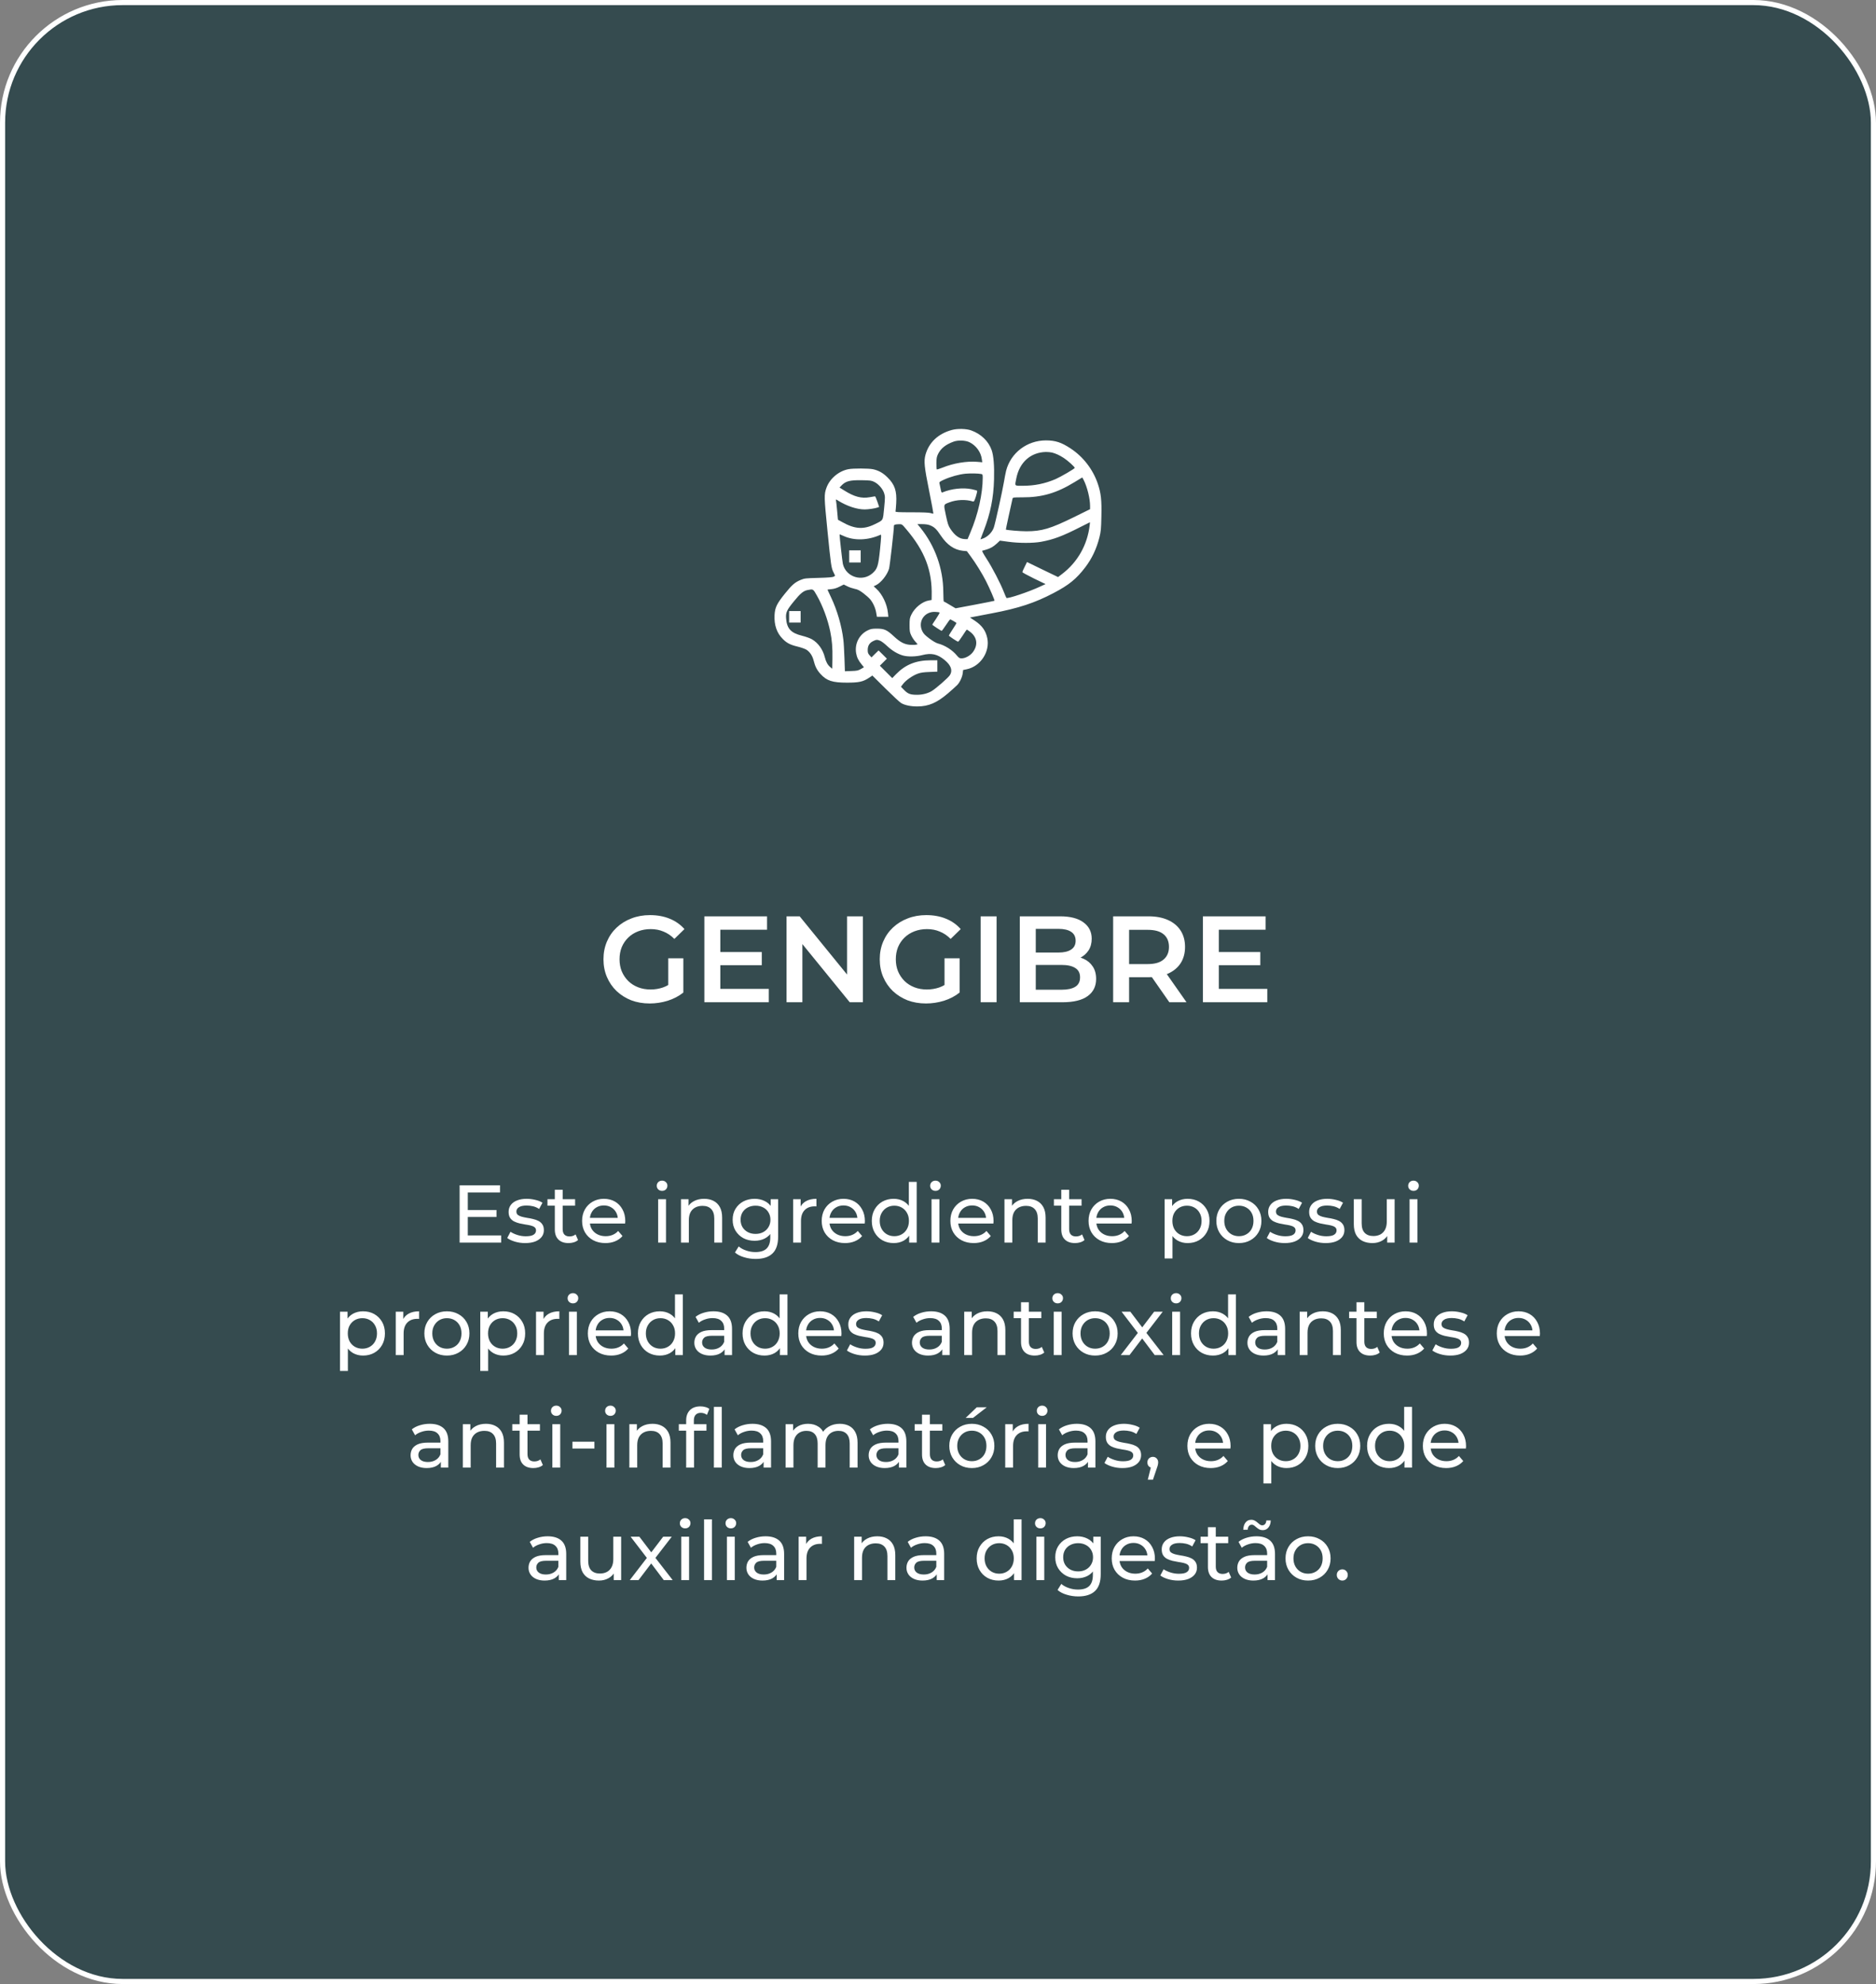
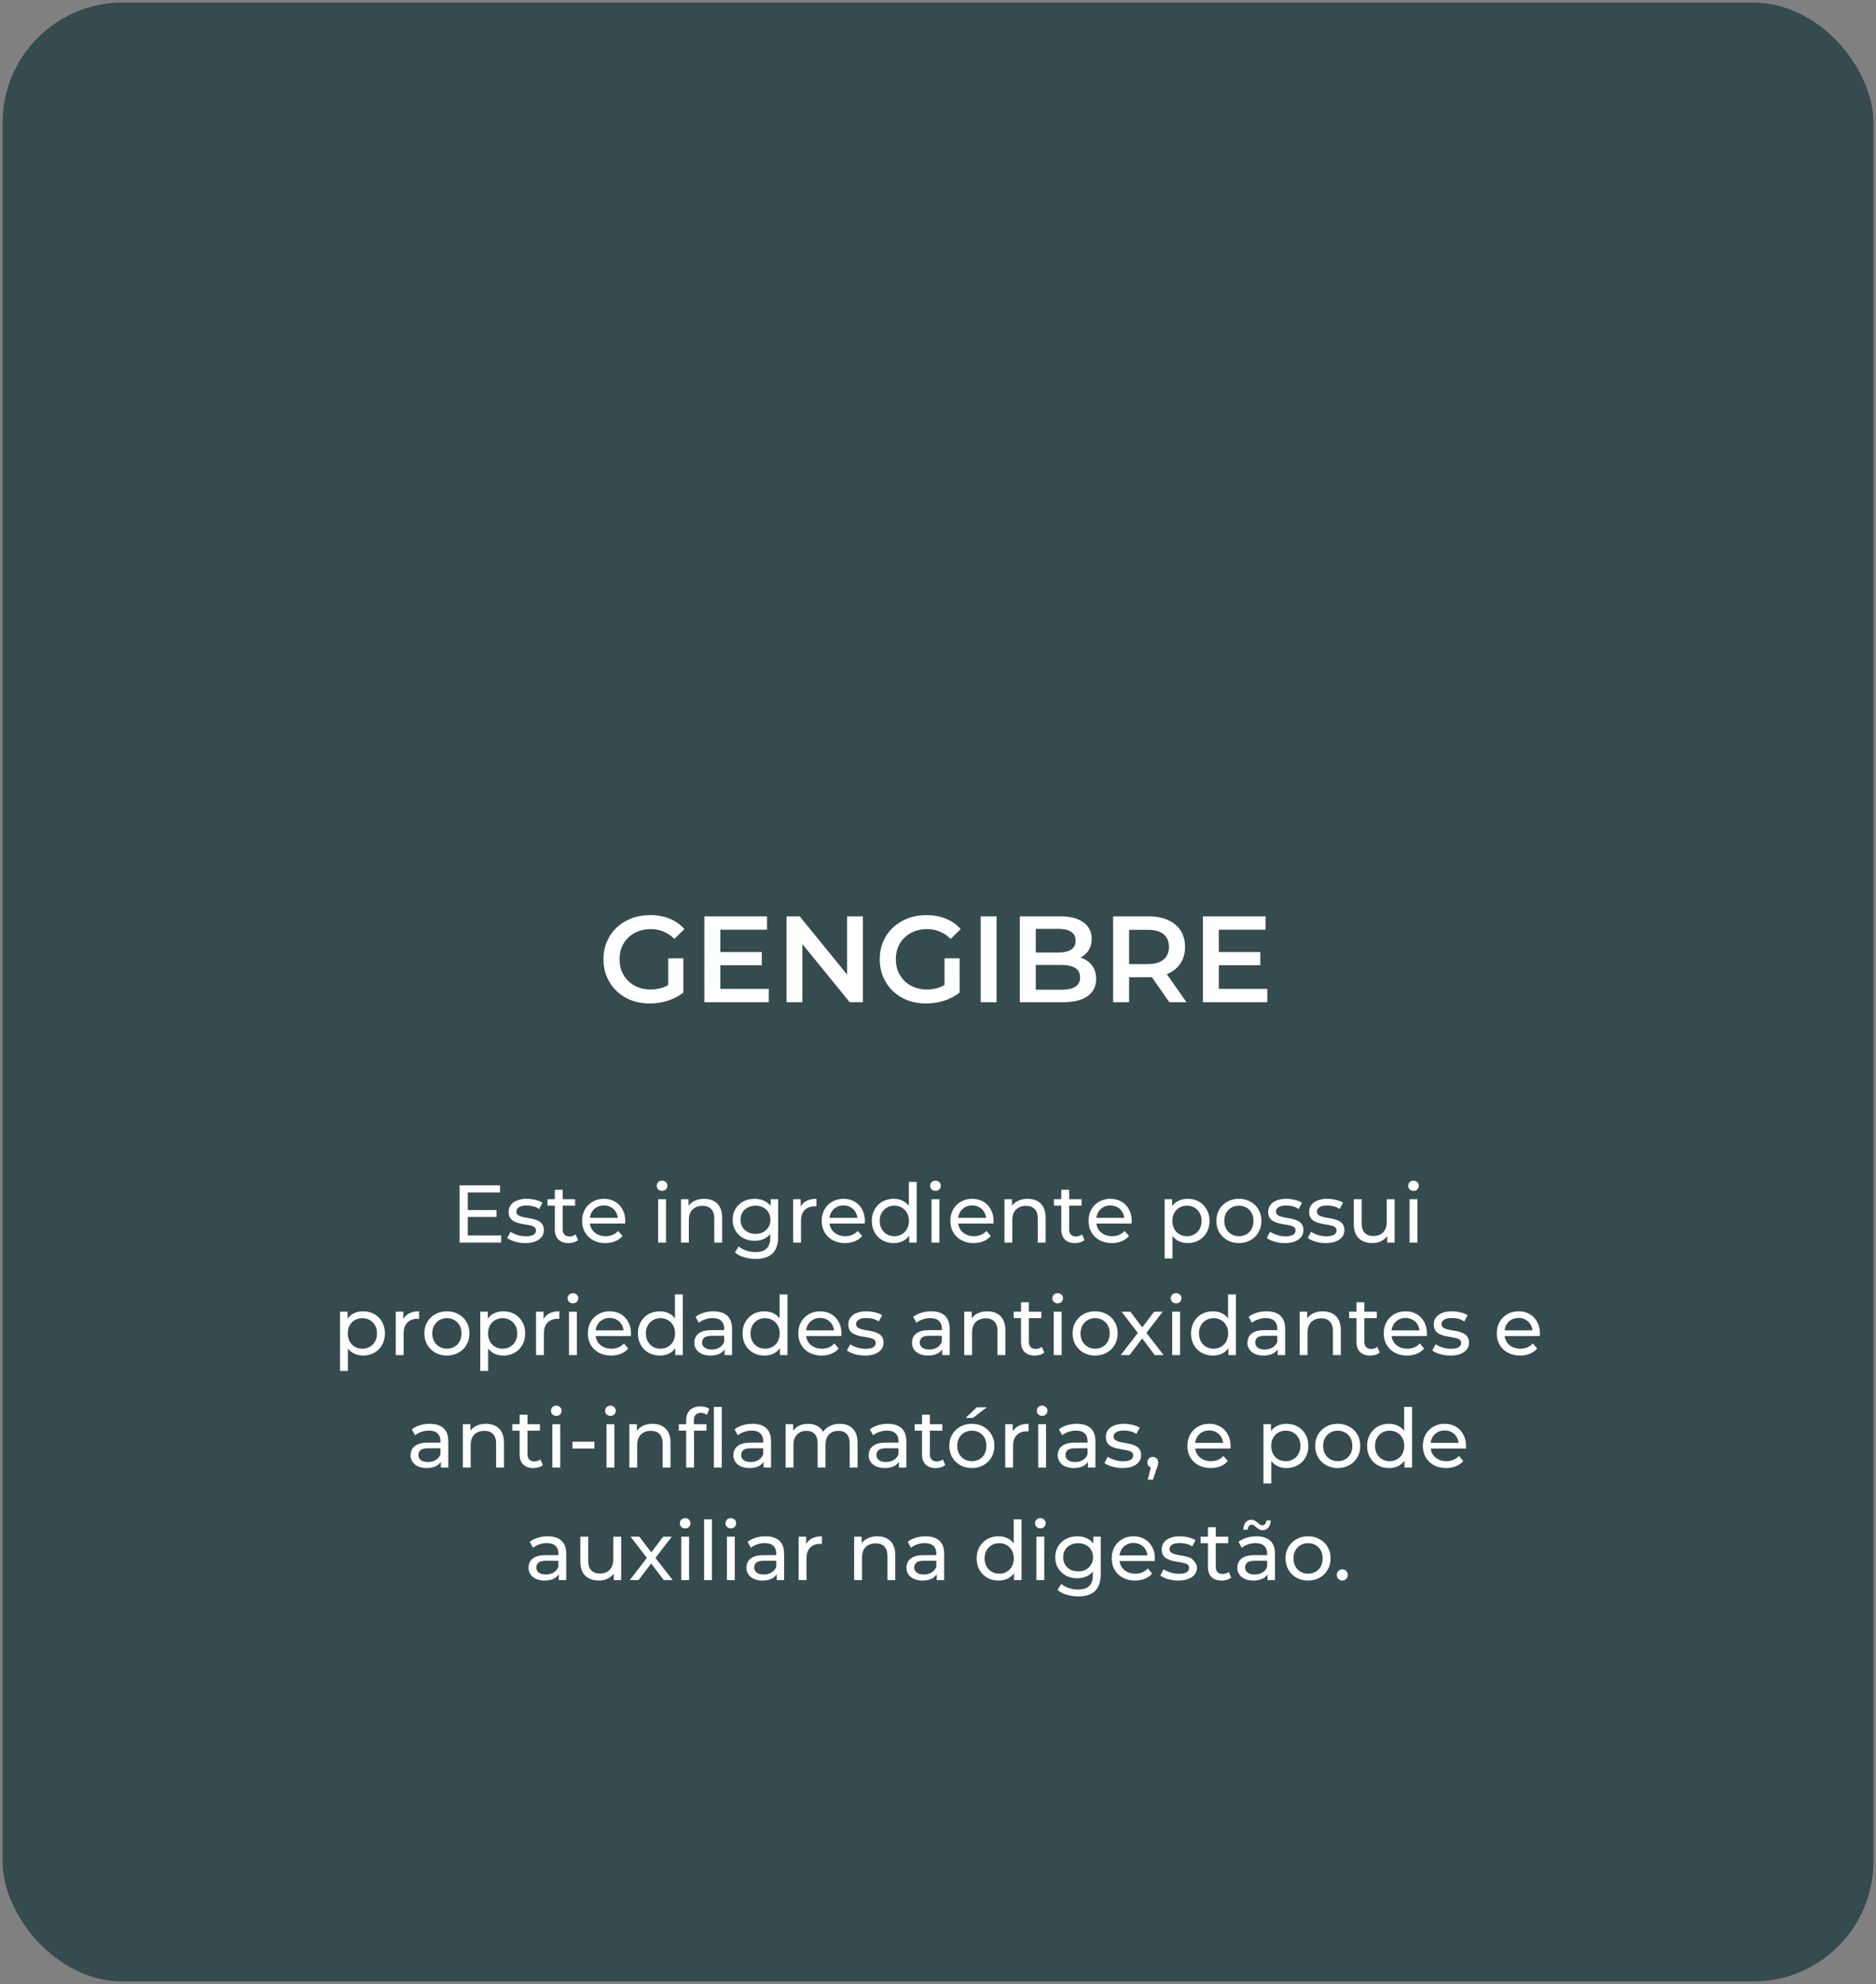
<svg xmlns="http://www.w3.org/2000/svg" width="367" height="388" viewBox="0 0 367 388" fill="none">
  <rect x="0" y="0" width="367" height="388" fill="#808080" stroke="none" />
  <rect x="0.5" y="0.5" width="366" height="387" rx="23.5" fill="#16353B" fill-opacity="0.7" />
-   <rect x="0.5" y="0.5" width="366" height="387" rx="23.5" stroke="white" />
  <g clip-path="url(#clip0_5_87)">
-     <path d="M186.25 84.075C183.563 84.787 181.725 86.512 181.05 88.937C180.713 90.187 180.813 91.275 181.763 95.975C182.25 98.412 182.625 100.425 182.6 100.45C182.575 100.475 182.325 100.425 182.05 100.337C181.725 100.237 180.5 100.187 178.338 100.187C175.8 100.187 175.138 100.15 175.188 100.025C175.213 99.937 175.275 99.212 175.325 98.4C175.463 96.012 175.05 94.775 173.638 93.375C172.75 92.487 171.888 92 170.775 91.762C169.95 91.587 166.888 91.575 166 91.75C164.075 92.112 162.325 93.6 161.675 95.4C161.2 96.712 161.213 97.162 161.875 103.787C162.563 110.662 162.625 111.087 163.075 111.962C163.238 112.287 163.375 112.575 163.375 112.587C163.375 112.6 163.25 112.687 163.1 112.775C162.9 112.887 161.963 112.962 160.125 113.012C157.613 113.075 157.388 113.1 156.65 113.4C155.513 113.875 154.938 114.362 153.525 116.125C151.95 118.087 151.613 118.8 151.525 120.275C151.425 122.225 151.963 123.8 153.138 124.962C153.913 125.75 154.613 126.112 156.038 126.45C156.738 126.625 157.525 126.9 157.788 127.075C158.45 127.512 158.938 128.25 159.175 129.187C159.463 130.35 159.825 131.05 160.513 131.8C161.725 133.137 162.838 133.5 165.7 133.5C168.025 133.5 168.838 133.325 169.988 132.562L170.663 132.112L173.238 134.662C174.65 136.062 176.013 137.325 176.263 137.475C176.975 137.912 178.188 138.162 179.5 138.15C181.688 138.137 183.288 137.437 185.488 135.562C186.263 134.887 187.075 134.162 187.275 133.95C187.775 133.425 188.25 132.4 188.338 131.65L188.413 131.025L189.088 130.887C191.8 130.35 193.713 127.45 193.138 124.775C192.825 123.312 192.088 122.3 190.663 121.362L189.75 120.762L190.4 120.637C190.763 120.562 192.413 120.25 194.063 119.937C199.313 118.937 202.45 117.9 206.113 115.975C209.125 114.4 210.588 113.2 212.313 110.937C213.6 109.25 214.513 107.325 215.075 105.1C215.363 103.95 215.413 103.5 215.463 100.975C215.538 97.787 215.388 96.45 214.763 94.6C213.813 91.8 211.9 89.312 209.438 87.7C207.638 86.512 206.463 86.125 204.613 86.125C200.925 86.125 197.725 88.55 196.825 92.062C196.725 92.475 196.525 93.487 196.388 94.312C196.088 96.087 194.713 102.312 194.425 103.15C194.1 104.137 193.113 105.087 192.125 105.375L191.8 105.475L192.463 103.737C193.763 100.375 194.363 97.387 194.463 93.75C194.538 91.112 194.375 89.1 194 88.037C193.388 86.275 191.9 84.85 190 84.175C189.038 83.825 187.35 83.787 186.25 84.075ZM189.638 86.475C190.938 87.1 191.9 88.412 192.075 89.8L192.163 90.4L191.113 90.312C189.125 90.15 186.5 90.587 184.388 91.45C183.813 91.675 183.3 91.837 183.263 91.8C183.225 91.762 183.188 91.212 183.188 90.587C183.2 89.625 183.25 89.337 183.5 88.812C184.05 87.687 184.988 86.937 186.563 86.362C187.413 86.05 188.863 86.1 189.638 86.475ZM205.813 88.5C206.6 88.712 207.25 89.012 208.125 89.575C208.925 90.1 210.25 91.3 210.25 91.5C210.25 91.662 207.538 93.237 206.488 93.7C204.4 94.587 202.375 95 200.113 95C198.388 95 198.5 95.125 198.825 93.525C199.45 90.387 201.638 88.45 204.625 88.387C205 88.387 205.538 88.437 205.813 88.5ZM191.975 92.7C192.213 92.75 192.25 92.825 192.25 93.412C192.25 96.537 191.338 100.6 189.838 104.125L189.288 105.437L188.725 105.425C187.688 105.387 186.775 104.725 185.9 103.387C185.513 102.8 185.388 102.387 185.038 100.75C184.575 98.537 184.538 98.7 185.738 98.237C187.138 97.7 188.938 97.637 190.313 98.062C190.538 98.125 190.613 98.025 190.913 97.1C191.088 96.537 191.2 96.025 191.15 95.975C191.088 95.912 190.625 95.787 190.113 95.675C188.413 95.312 186.125 95.562 184.363 96.3C184.2 96.375 184.138 96.25 184.013 95.6C183.925 95.162 183.825 94.687 183.788 94.525C183.725 94.275 183.825 94.2 184.65 93.812C185.938 93.225 187.613 92.762 188.875 92.637C189.888 92.55 191.363 92.575 191.975 92.7ZM212 93.875C212.688 95.225 213.25 97.5 213.25 98.937V99.575L210.038 101.162C205.463 103.4 203.825 103.887 200.813 103.9C199.588 103.9 196.913 103.675 196.775 103.562C196.75 103.537 197.825 98.587 198.075 97.537C198.15 97.275 198.2 97.262 199.975 97.262C203.825 97.275 206.688 96.437 210.163 94.312C211 93.8 211.7 93.387 211.713 93.375C211.738 93.375 211.863 93.6 212 93.875ZM171.05 94.25C171.888 94.675 172.688 95.612 172.963 96.45C173.163 97.1 173.163 97.262 172.963 99.35C172.713 101.887 172.838 101.675 171.188 102.487C168.95 103.6 167.225 103.487 164.738 102.087L163.925 101.637L163.763 99.85C163.675 98.862 163.575 97.962 163.538 97.825C163.488 97.625 163.55 97.637 164.013 97.937C165.713 98.987 167.663 99.625 169.15 99.625C169.9 99.625 171.213 99.425 171.675 99.25L171.988 99.137L171.638 98.1C171.45 97.525 171.238 97.062 171.175 97.062C171.113 97.075 170.65 97.15 170.138 97.237C168.538 97.525 167.138 97.162 165.15 95.912L164.238 95.35L164.588 94.975C165.425 94.087 166.25 93.875 168.563 93.912C170.275 93.937 170.488 93.975 171.05 94.25ZM213.175 102.712C212.725 106.562 210.813 109.937 207.775 112.25L206.988 112.85L203.95 111.387L200.913 109.912L200.463 110.825C200.2 111.337 200 111.812 200 111.887C200 111.962 201.025 112.512 202.263 113.125L204.538 114.225L203.425 114.737C201.288 115.737 197.088 117.15 196.888 116.925C196.838 116.862 196.6 116.337 196.375 115.75C195.725 114.087 194.075 110.9 192.988 109.25C192.388 108.325 192.063 107.725 192.163 107.7C192.238 107.675 192.563 107.587 192.875 107.5C193.713 107.275 194.338 106.912 195.013 106.287L195.613 105.725L197.275 105.95C199.363 106.237 202.138 106.237 203.688 105.95C206.125 105.5 207.863 104.85 211.438 103.025C212.4 102.537 213.2 102.137 213.213 102.137C213.238 102.125 213.213 102.387 213.175 102.712ZM177.25 103.45C180.925 107.762 182.388 111.575 182.263 116.575L182.25 117.337L181.725 117.425C180.425 117.637 178.913 118.862 178.275 120.225C177.975 120.85 177.938 121.087 177.938 122.25C177.938 123.412 177.975 123.65 178.263 124.262C178.45 124.65 178.8 125.2 179.063 125.475L179.525 125.987L179.188 126.075C179 126.125 178.475 126.125 178.025 126.1C176.913 126.012 176.1 125.587 174.875 124.45C173.525 123.187 172.988 122.937 171.563 122.937C170.588 122.937 170.35 122.987 169.725 123.287C168.075 124.1 167.163 125.912 167.488 127.75C167.65 128.612 167.913 129.15 168.6 129.987L169.013 130.487L168.413 130.837C167.888 131.137 167.663 131.187 166.55 131.225L165.288 131.275L165.2 128.737C165.15 127.337 165.063 125.712 164.988 125.125C164.663 122.4 163.775 119.325 162.575 116.812C162.188 116 161.875 115.325 161.875 115.312C161.875 115.3 162.225 115.25 162.65 115.212C163.163 115.162 163.688 115.012 164.238 114.725L165.063 114.312L165.75 114.65C166.125 114.85 166.775 115.062 167.188 115.15C167.788 115.262 168.125 115.437 168.9 116.012C169.425 116.412 170.025 116.95 170.238 117.212C170.8 117.887 171.263 118.912 171.413 119.837L171.55 120.625H172.663H173.788L173.7 119.825C173.538 118.15 172.6 116.2 171.463 115.162L170.913 114.65L171.325 114.462C172.35 113.975 173.563 112.437 173.925 111.212C174.075 110.675 174.875 103.7 174.875 102.875C174.875 102.612 175.075 102.537 175.875 102.512C176.438 102.5 176.463 102.512 177.25 103.45ZM181.9 102.712C182.775 103.05 183.2 103.45 184.075 104.775C185.288 106.575 186.675 107.525 188.363 107.712L189.15 107.787L189.85 108.737C190.863 110.1 192.163 112.2 192.9 113.662C193.638 115.112 194.625 117.412 194.55 117.487C194.525 117.512 192.8 117.862 190.725 118.25L186.938 118.962L185.825 118.3C185.213 117.925 184.675 117.625 184.625 117.625C184.588 117.625 184.55 116.8 184.538 115.775C184.513 111.2 182.938 106.787 180.063 103.212L179.475 102.5H180.425C181.013 102.5 181.575 102.575 181.9 102.712ZM165.025 104.812C167.113 105.775 169.813 105.687 172.263 104.575C172.425 104.5 172.413 104.837 172.163 107.387C171.825 110.7 171.65 111.25 170.675 112.112C168.688 113.862 165.475 112.85 164.888 110.275C164.788 109.825 164.25 105.075 164.25 104.6C164.25 104.462 164.263 104.462 165.025 104.812ZM159.813 116.475C160.963 118.512 161.938 121.137 162.425 123.525C162.763 125.137 162.888 126.75 162.85 128.8L162.813 130.787L162.4 130.437C161.913 130.037 161.575 129.4 161.363 128.55C160.988 127.025 160.05 125.712 158.825 125.012C158.475 124.812 157.613 124.5 156.9 124.325C154.738 123.787 153.95 122.95 153.788 120.987C153.688 119.8 153.888 119.337 155.288 117.625C156.563 116.05 157.163 115.55 158 115.387C159.1 115.175 159.05 115.137 159.813 116.475ZM183.813 119.775C183.863 119.825 183.55 120.362 183.138 120.987C182.713 121.612 182.375 122.137 182.375 122.162C182.375 122.237 184.113 123.375 184.213 123.375C184.275 123.375 184.638 122.862 185.05 122.25C185.45 121.625 185.838 121.125 185.888 121.125C185.988 121.125 186.938 121.675 187.113 121.825C187.138 121.85 186.813 122.4 186.388 123.037C185.975 123.675 185.625 124.237 185.625 124.287C185.625 124.4 187.275 125.5 187.438 125.487C187.5 125.487 187.9 124.95 188.313 124.312C188.725 123.662 189.1 123.125 189.138 123.125C189.175 123.125 189.475 123.325 189.788 123.562C191.175 124.625 191.375 126.15 190.3 127.562C189.788 128.225 188.838 128.75 188.113 128.75C187.725 128.75 187.588 128.662 187.2 128.2C186.325 127.125 184.85 126.187 183.513 125.85C183.15 125.762 182.538 125.4 181.838 124.887C180.988 124.25 180.688 123.95 180.438 123.45C179.5 121.562 180.85 119.55 182.963 119.662C183.388 119.675 183.775 119.737 183.813 119.775ZM172.2 125.312C172.45 125.412 173.063 125.875 173.563 126.35C174.55 127.275 175.663 127.925 176.675 128.2C177.625 128.462 179.225 128.425 180.413 128.112C182.213 127.65 183.413 127.912 184.825 129.1C186.05 130.112 186.4 131.112 185.838 132.012C185.525 132.537 183.038 134.7 182.225 135.175C181.425 135.625 180.438 135.875 179.4 135.875C178.1 135.875 177.625 135.7 176.888 134.95L176.25 134.3L176.7 133.712C177.263 133 178.563 132.087 179.563 131.737C180.113 131.537 180.713 131.45 181.85 131.412L183.375 131.35V130.237V129.125H182.038C179.2 129.137 177.138 129.962 175.3 131.837L174.55 132.612L173.338 131.4L172.125 130.187L172.813 129.5L173.5 128.812L172.688 128L171.875 127.2L171.175 127.875L170.488 128.562L170.113 128.15C169.813 127.812 169.75 127.637 169.75 127.112C169.75 126.287 170.088 125.737 170.788 125.387C171.413 125.075 171.613 125.062 172.2 125.312Z" fill="white" />
-     <path d="M166.125 108.812V110H167.25H168.375V108.812V107.625H167.25H166.125V108.812Z" fill="white" />
-     <path d="M154.375 120.625V121.75H155.5H156.625V120.625V119.5H155.5H154.375V120.625Z" fill="white" />
-   </g>
+     </g>
  <path d="M127.104 196.24C125.792 196.24 124.584 196.032 123.48 195.616C122.392 195.184 121.44 194.584 120.624 193.816C119.808 193.032 119.176 192.112 118.728 191.056C118.28 190 118.056 188.848 118.056 187.6C118.056 186.352 118.28 185.2 118.728 184.144C119.176 183.088 119.808 182.176 120.624 181.408C121.456 180.624 122.424 180.024 123.528 179.608C124.632 179.176 125.84 178.96 127.152 178.96C128.576 178.96 129.856 179.192 130.992 179.656C132.144 180.12 133.112 180.8 133.896 181.696L131.928 183.616C131.272 182.96 130.56 182.48 129.792 182.176C129.04 181.856 128.208 181.696 127.296 181.696C126.416 181.696 125.6 181.84 124.848 182.128C124.096 182.416 123.448 182.824 122.904 183.352C122.36 183.88 121.936 184.504 121.632 185.224C121.344 185.944 121.2 186.736 121.2 187.6C121.2 188.448 121.344 189.232 121.632 189.952C121.936 190.672 122.36 191.304 122.904 191.848C123.448 192.376 124.088 192.784 124.824 193.072C125.56 193.36 126.376 193.504 127.272 193.504C128.104 193.504 128.904 193.376 129.672 193.12C130.456 192.848 131.2 192.4 131.904 191.776L133.68 194.104C132.8 194.808 131.776 195.344 130.608 195.712C129.456 196.064 128.288 196.24 127.104 196.24ZM130.728 193.696V187.408H133.68V194.104L130.728 193.696ZM140.675 186.184H149.027V188.752H140.675V186.184ZM140.915 193.384H150.395V196H137.795V179.2H150.059V181.816H140.915V193.384ZM153.873 196V179.2H156.441L166.977 192.136H165.705V179.2H168.801V196H166.233L155.697 183.064H156.969V196H153.873ZM181.151 196.24C179.839 196.24 178.631 196.032 177.527 195.616C176.439 195.184 175.487 194.584 174.671 193.816C173.855 193.032 173.223 192.112 172.775 191.056C172.327 190 172.103 188.848 172.103 187.6C172.103 186.352 172.327 185.2 172.775 184.144C173.223 183.088 173.855 182.176 174.671 181.408C175.503 180.624 176.471 180.024 177.575 179.608C178.679 179.176 179.887 178.96 181.199 178.96C182.623 178.96 183.903 179.192 185.039 179.656C186.191 180.12 187.159 180.8 187.943 181.696L185.975 183.616C185.319 182.96 184.607 182.48 183.839 182.176C183.087 181.856 182.255 181.696 181.343 181.696C180.463 181.696 179.647 181.84 178.895 182.128C178.143 182.416 177.495 182.824 176.951 183.352C176.407 183.88 175.983 184.504 175.679 185.224C175.391 185.944 175.247 186.736 175.247 187.6C175.247 188.448 175.391 189.232 175.679 189.952C175.983 190.672 176.407 191.304 176.951 191.848C177.495 192.376 178.135 192.784 178.871 193.072C179.607 193.36 180.423 193.504 181.319 193.504C182.151 193.504 182.951 193.376 183.719 193.12C184.503 192.848 185.247 192.4 185.951 191.776L187.727 194.104C186.847 194.808 185.823 195.344 184.655 195.712C183.503 196.064 182.335 196.24 181.151 196.24ZM184.775 193.696V187.408H187.727V194.104L184.775 193.696ZM191.842 196V179.2H194.962V196H191.842ZM199.506 196V179.2H207.378C209.394 179.2 210.93 179.6 211.986 180.4C213.042 181.184 213.57 182.24 213.57 183.568C213.57 184.464 213.362 185.232 212.946 185.872C212.53 186.496 211.97 186.984 211.266 187.336C210.578 187.672 209.826 187.84 209.01 187.84L209.442 186.976C210.386 186.976 211.234 187.152 211.986 187.504C212.738 187.84 213.33 188.336 213.762 188.992C214.21 189.648 214.434 190.464 214.434 191.44C214.434 192.88 213.882 194 212.778 194.8C211.674 195.6 210.034 196 207.858 196H199.506ZM202.626 193.552H207.666C208.834 193.552 209.73 193.36 210.354 192.976C210.978 192.592 211.29 191.976 211.29 191.128C211.29 190.296 210.978 189.688 210.354 189.304C209.73 188.904 208.834 188.704 207.666 188.704H202.386V186.28H207.042C208.13 186.28 208.962 186.088 209.538 185.704C210.13 185.32 210.426 184.744 210.426 183.976C210.426 183.192 210.13 182.608 209.538 182.224C208.962 181.84 208.13 181.648 207.042 181.648H202.626V193.552ZM217.764 196V179.2H224.676C226.164 179.2 227.436 179.44 228.492 179.92C229.564 180.4 230.388 181.088 230.964 181.984C231.54 182.88 231.828 183.944 231.828 185.176C231.828 186.408 231.54 187.472 230.964 188.368C230.388 189.248 229.564 189.928 228.492 190.408C227.436 190.872 226.164 191.104 224.676 191.104H219.492L220.884 189.688V196H217.764ZM228.756 196L224.508 189.904H227.844L232.116 196H228.756ZM220.884 190.024L219.492 188.536H224.532C225.908 188.536 226.94 188.24 227.628 187.648C228.332 187.056 228.684 186.232 228.684 185.176C228.684 184.104 228.332 183.28 227.628 182.704C226.94 182.128 225.908 181.84 224.532 181.84H219.492L220.884 180.304V190.024ZM238.199 186.184H246.551V188.752H238.199V186.184ZM238.439 193.384H247.919V196H235.319V179.2H247.583V181.816H238.439V193.384Z" fill="white" />
-   <path d="M91.37 236.632H97.13V237.992H91.37V236.632ZM91.514 241.608H98.042V243H89.914V231.8H97.818V233.192H91.514V241.608ZM102.732 243.096C102.028 243.096 101.356 243 100.716 242.808C100.086 242.616 99.59 242.381 99.228 242.104L99.868 240.888C100.23 241.133 100.678 241.341 101.212 241.512C101.745 241.683 102.289 241.768 102.844 241.768C103.558 241.768 104.07 241.667 104.38 241.464C104.7 241.261 104.86 240.979 104.86 240.616C104.86 240.349 104.764 240.141 104.572 239.992C104.38 239.843 104.124 239.731 103.804 239.656C103.494 239.581 103.148 239.517 102.764 239.464C102.38 239.4 101.996 239.325 101.612 239.24C101.228 239.144 100.876 239.016 100.556 238.856C100.236 238.685 99.98 238.456 99.788 238.168C99.596 237.869 99.5 237.475 99.5 236.984C99.5 236.472 99.644 236.024 99.932 235.64C100.22 235.256 100.625 234.963 101.148 234.76C101.681 234.547 102.31 234.44 103.036 234.44C103.59 234.44 104.15 234.509 104.716 234.648C105.292 234.776 105.761 234.963 106.124 235.208L105.468 236.424C105.084 236.168 104.684 235.992 104.268 235.896C103.852 235.8 103.436 235.752 103.02 235.752C102.348 235.752 101.846 235.864 101.516 236.088C101.185 236.301 101.02 236.579 101.02 236.92C101.02 237.208 101.116 237.432 101.308 237.592C101.51 237.741 101.766 237.859 102.076 237.944C102.396 238.029 102.748 238.104 103.132 238.168C103.516 238.221 103.9 238.296 104.284 238.392C104.668 238.477 105.014 238.6 105.324 238.76C105.644 238.92 105.9 239.144 106.092 239.432C106.294 239.72 106.396 240.104 106.396 240.584C106.396 241.096 106.246 241.539 105.948 241.912C105.649 242.285 105.228 242.579 104.684 242.792C104.14 242.995 103.489 243.096 102.732 243.096ZM111.227 243.096C110.374 243.096 109.713 242.867 109.243 242.408C108.774 241.949 108.539 241.293 108.539 240.44V232.664H110.075V240.376C110.075 240.835 110.187 241.187 110.411 241.432C110.646 241.677 110.977 241.8 111.403 241.8C111.883 241.8 112.283 241.667 112.603 241.4L113.083 242.504C112.849 242.707 112.566 242.856 112.235 242.952C111.915 243.048 111.579 243.096 111.227 243.096ZM107.099 235.784V234.52H112.507V235.784H107.099ZM118.435 243.096C117.528 243.096 116.728 242.909 116.035 242.536C115.352 242.163 114.819 241.651 114.435 241C114.062 240.349 113.875 239.603 113.875 238.76C113.875 237.917 114.056 237.171 114.419 236.52C114.792 235.869 115.299 235.363 115.939 235C116.59 234.627 117.32 234.44 118.131 234.44C118.952 234.44 119.678 234.621 120.307 234.984C120.936 235.347 121.427 235.859 121.779 236.52C122.142 237.171 122.323 237.933 122.323 238.808C122.323 238.872 122.318 238.947 122.307 239.032C122.307 239.117 122.302 239.197 122.291 239.272H115.075V238.168H121.491L120.867 238.552C120.878 238.008 120.766 237.523 120.531 237.096C120.296 236.669 119.971 236.339 119.555 236.104C119.15 235.859 118.675 235.736 118.131 235.736C117.598 235.736 117.123 235.859 116.707 236.104C116.291 236.339 115.966 236.675 115.731 237.112C115.496 237.539 115.379 238.029 115.379 238.584V238.84C115.379 239.405 115.507 239.912 115.763 240.36C116.03 240.797 116.398 241.139 116.867 241.384C117.336 241.629 117.875 241.752 118.483 241.752C118.984 241.752 119.438 241.667 119.843 241.496C120.259 241.325 120.622 241.069 120.931 240.728L121.779 241.72C121.395 242.168 120.915 242.509 120.339 242.744C119.774 242.979 119.139 243.096 118.435 243.096ZM128.753 243V234.52H130.289V243H128.753ZM129.521 232.888C129.222 232.888 128.972 232.792 128.769 232.6C128.577 232.408 128.481 232.173 128.481 231.896C128.481 231.608 128.577 231.368 128.769 231.176C128.972 230.984 129.222 230.888 129.521 230.888C129.82 230.888 130.065 230.984 130.257 231.176C130.46 231.357 130.561 231.587 130.561 231.864C130.561 232.152 130.465 232.397 130.273 232.6C130.081 232.792 129.83 232.888 129.521 232.888ZM137.75 234.44C138.443 234.44 139.051 234.573 139.574 234.84C140.107 235.107 140.523 235.512 140.822 236.056C141.12 236.6 141.27 237.288 141.27 238.12V243H139.734V238.296C139.734 237.475 139.531 236.856 139.126 236.44C138.731 236.024 138.171 235.816 137.446 235.816C136.902 235.816 136.427 235.923 136.022 236.136C135.616 236.349 135.302 236.664 135.078 237.08C134.864 237.496 134.758 238.013 134.758 238.632V243H133.222V234.52H134.694V236.808L134.454 236.2C134.731 235.645 135.158 235.213 135.734 234.904C136.31 234.595 136.982 234.44 137.75 234.44ZM147.824 246.2C147.046 246.2 146.288 246.088 145.552 245.864C144.827 245.651 144.235 245.341 143.776 244.936L144.512 243.752C144.907 244.093 145.392 244.36 145.968 244.552C146.544 244.755 147.147 244.856 147.776 244.856C148.779 244.856 149.515 244.621 149.984 244.152C150.454 243.683 150.688 242.968 150.688 242.008V240.216L150.848 238.536L150.768 236.84V234.52H152.224V241.848C152.224 243.341 151.851 244.44 151.104 245.144C150.358 245.848 149.264 246.2 147.824 246.2ZM147.632 242.648C146.811 242.648 146.075 242.477 145.424 242.136C144.784 241.784 144.272 241.299 143.888 240.68C143.515 240.061 143.328 239.347 143.328 238.536C143.328 237.715 143.515 237 143.888 236.392C144.272 235.773 144.784 235.293 145.424 234.952C146.075 234.611 146.811 234.44 147.632 234.44C148.358 234.44 149.019 234.589 149.616 234.888C150.214 235.176 150.688 235.624 151.04 236.232C151.403 236.84 151.584 237.608 151.584 238.536C151.584 239.453 151.403 240.216 151.04 240.824C150.688 241.432 150.214 241.891 149.616 242.2C149.019 242.499 148.358 242.648 147.632 242.648ZM147.808 241.304C148.374 241.304 148.875 241.187 149.312 240.952C149.75 240.717 150.091 240.392 150.336 239.976C150.592 239.56 150.72 239.08 150.72 238.536C150.72 237.992 150.592 237.512 150.336 237.096C150.091 236.68 149.75 236.36 149.312 236.136C148.875 235.901 148.374 235.784 147.808 235.784C147.243 235.784 146.736 235.901 146.288 236.136C145.851 236.36 145.504 236.68 145.248 237.096C145.003 237.512 144.88 237.992 144.88 238.536C144.88 239.08 145.003 239.56 145.248 239.976C145.504 240.392 145.851 240.717 146.288 240.952C146.736 241.187 147.243 241.304 147.808 241.304ZM155.159 243V234.52H156.631V236.824L156.487 236.248C156.722 235.661 157.116 235.213 157.671 234.904C158.226 234.595 158.908 234.44 159.719 234.44V235.928C159.655 235.917 159.591 235.912 159.527 235.912C159.474 235.912 159.42 235.912 159.367 235.912C158.546 235.912 157.895 236.157 157.415 236.648C156.935 237.139 156.695 237.848 156.695 238.776V243H155.159ZM165.31 243.096C164.403 243.096 163.603 242.909 162.91 242.536C162.227 242.163 161.694 241.651 161.31 241C160.937 240.349 160.75 239.603 160.75 238.76C160.75 237.917 160.931 237.171 161.294 236.52C161.667 235.869 162.174 235.363 162.814 235C163.465 234.627 164.195 234.44 165.006 234.44C165.827 234.44 166.553 234.621 167.182 234.984C167.811 235.347 168.302 235.859 168.654 236.52C169.017 237.171 169.198 237.933 169.198 238.808C169.198 238.872 169.193 238.947 169.182 239.032C169.182 239.117 169.177 239.197 169.166 239.272H161.95V238.168H168.366L167.742 238.552C167.753 238.008 167.641 237.523 167.406 237.096C167.171 236.669 166.846 236.339 166.43 236.104C166.025 235.859 165.55 235.736 165.006 235.736C164.473 235.736 163.998 235.859 163.582 236.104C163.166 236.339 162.841 236.675 162.606 237.112C162.371 237.539 162.254 238.029 162.254 238.584V238.84C162.254 239.405 162.382 239.912 162.638 240.36C162.905 240.797 163.273 241.139 163.742 241.384C164.211 241.629 164.75 241.752 165.358 241.752C165.859 241.752 166.313 241.667 166.718 241.496C167.134 241.325 167.497 241.069 167.806 240.728L168.654 241.72C168.27 242.168 167.79 242.509 167.214 242.744C166.649 242.979 166.014 243.096 165.31 243.096ZM174.835 243.096C174.014 243.096 173.278 242.915 172.627 242.552C171.987 242.189 171.48 241.683 171.107 241.032C170.734 240.381 170.547 239.624 170.547 238.76C170.547 237.896 170.734 237.144 171.107 236.504C171.48 235.853 171.987 235.347 172.627 234.984C173.278 234.621 174.014 234.44 174.835 234.44C175.55 234.44 176.195 234.6 176.771 234.92C177.347 235.24 177.806 235.72 178.147 236.36C178.499 237 178.675 237.8 178.675 238.76C178.675 239.72 178.504 240.52 178.163 241.16C177.832 241.8 177.379 242.285 176.803 242.616C176.227 242.936 175.571 243.096 174.835 243.096ZM174.963 241.752C175.496 241.752 175.976 241.629 176.403 241.384C176.84 241.139 177.182 240.792 177.427 240.344C177.683 239.885 177.811 239.357 177.811 238.76C177.811 238.152 177.683 237.629 177.427 237.192C177.182 236.744 176.84 236.397 176.403 236.152C175.976 235.907 175.496 235.784 174.963 235.784C174.419 235.784 173.934 235.907 173.507 236.152C173.08 236.397 172.739 236.744 172.483 237.192C172.227 237.629 172.099 238.152 172.099 238.76C172.099 239.357 172.227 239.885 172.483 240.344C172.739 240.792 173.08 241.139 173.507 241.384C173.934 241.629 174.419 241.752 174.963 241.752ZM177.859 243V240.712L177.955 238.744L177.795 236.776V231.128H179.331V243H177.859ZM182.237 243V234.52H183.773V243H182.237ZM183.005 232.888C182.707 232.888 182.456 232.792 182.253 232.6C182.061 232.408 181.965 232.173 181.965 231.896C181.965 231.608 182.061 231.368 182.253 231.176C182.456 230.984 182.707 230.888 183.005 230.888C183.304 230.888 183.549 230.984 183.741 231.176C183.944 231.357 184.045 231.587 184.045 231.864C184.045 232.152 183.949 232.397 183.757 232.6C183.565 232.792 183.315 232.888 183.005 232.888ZM190.482 243.096C189.575 243.096 188.775 242.909 188.082 242.536C187.399 242.163 186.866 241.651 186.482 241C186.109 240.349 185.922 239.603 185.922 238.76C185.922 237.917 186.103 237.171 186.466 236.52C186.839 235.869 187.346 235.363 187.986 235C188.637 234.627 189.367 234.44 190.178 234.44C190.999 234.44 191.725 234.621 192.354 234.984C192.983 235.347 193.474 235.859 193.826 236.52C194.189 237.171 194.37 237.933 194.37 238.808C194.37 238.872 194.365 238.947 194.354 239.032C194.354 239.117 194.349 239.197 194.338 239.272H187.122V238.168H193.538L192.914 238.552C192.925 238.008 192.813 237.523 192.578 237.096C192.343 236.669 192.018 236.339 191.602 236.104C191.197 235.859 190.722 235.736 190.178 235.736C189.645 235.736 189.17 235.859 188.754 236.104C188.338 236.339 188.013 236.675 187.778 237.112C187.543 237.539 187.426 238.029 187.426 238.584V238.84C187.426 239.405 187.554 239.912 187.81 240.36C188.077 240.797 188.445 241.139 188.914 241.384C189.383 241.629 189.922 241.752 190.53 241.752C191.031 241.752 191.485 241.667 191.89 241.496C192.306 241.325 192.669 241.069 192.978 240.728L193.826 241.72C193.442 242.168 192.962 242.509 192.386 242.744C191.821 242.979 191.186 243.096 190.482 243.096ZM201.031 234.44C201.724 234.44 202.332 234.573 202.855 234.84C203.388 235.107 203.804 235.512 204.103 236.056C204.402 236.6 204.551 237.288 204.551 238.12V243H203.015V238.296C203.015 237.475 202.812 236.856 202.407 236.44C202.012 236.024 201.452 235.816 200.727 235.816C200.183 235.816 199.708 235.923 199.303 236.136C198.898 236.349 198.583 236.664 198.359 237.08C198.146 237.496 198.039 238.013 198.039 238.632V243H196.503V234.52H197.975V236.808L197.735 236.2C198.012 235.645 198.439 235.213 199.015 234.904C199.591 234.595 200.263 234.44 201.031 234.44ZM210.306 243.096C209.452 243.096 208.791 242.867 208.322 242.408C207.852 241.949 207.618 241.293 207.618 240.44V232.664H209.154V240.376C209.154 240.835 209.266 241.187 209.49 241.432C209.724 241.677 210.055 241.8 210.482 241.8C210.962 241.8 211.362 241.667 211.682 241.4L212.162 242.504C211.927 242.707 211.644 242.856 211.314 242.952C210.994 243.048 210.658 243.096 210.306 243.096ZM206.178 235.784V234.52H211.586V235.784H206.178ZM217.513 243.096C216.607 243.096 215.807 242.909 215.113 242.536C214.431 242.163 213.897 241.651 213.513 241C213.14 240.349 212.953 239.603 212.953 238.76C212.953 237.917 213.135 237.171 213.497 236.52C213.871 235.869 214.377 235.363 215.017 235C215.668 234.627 216.399 234.44 217.209 234.44C218.031 234.44 218.756 234.621 219.385 234.984C220.015 235.347 220.505 235.859 220.857 236.52C221.22 237.171 221.401 237.933 221.401 238.808C221.401 238.872 221.396 238.947 221.385 239.032C221.385 239.117 221.38 239.197 221.369 239.272H214.153V238.168H220.569L219.945 238.552C219.956 238.008 219.844 237.523 219.609 237.096C219.375 236.669 219.049 236.339 218.633 236.104C218.228 235.859 217.753 235.736 217.209 235.736C216.676 235.736 216.201 235.859 215.785 236.104C215.369 236.339 215.044 236.675 214.809 237.112C214.575 237.539 214.457 238.029 214.457 238.584V238.84C214.457 239.405 214.585 239.912 214.841 240.36C215.108 240.797 215.476 241.139 215.945 241.384C216.415 241.629 216.953 241.752 217.561 241.752C218.063 241.752 218.516 241.667 218.921 241.496C219.337 241.325 219.7 241.069 220.009 240.728L220.857 241.72C220.473 242.168 219.993 242.509 219.417 242.744C218.852 242.979 218.217 243.096 217.513 243.096ZM232.327 243.096C231.623 243.096 230.978 242.936 230.391 242.616C229.815 242.285 229.351 241.8 228.999 241.16C228.658 240.52 228.487 239.72 228.487 238.76C228.487 237.8 228.652 237 228.983 236.36C229.324 235.72 229.783 235.24 230.359 234.92C230.946 234.6 231.602 234.44 232.327 234.44C233.159 234.44 233.895 234.621 234.535 234.984C235.175 235.347 235.682 235.853 236.055 236.504C236.428 237.144 236.615 237.896 236.615 238.76C236.615 239.624 236.428 240.381 236.055 241.032C235.682 241.683 235.175 242.189 234.535 242.552C233.895 242.915 233.159 243.096 232.327 243.096ZM227.831 246.104V234.52H229.303V236.808L229.207 238.776L229.367 240.744V246.104H227.831ZM232.199 241.752C232.743 241.752 233.228 241.629 233.655 241.384C234.092 241.139 234.434 240.792 234.679 240.344C234.935 239.885 235.063 239.357 235.063 238.76C235.063 238.152 234.935 237.629 234.679 237.192C234.434 236.744 234.092 236.397 233.655 236.152C233.228 235.907 232.743 235.784 232.199 235.784C231.666 235.784 231.18 235.907 230.743 236.152C230.316 236.397 229.975 236.744 229.719 237.192C229.474 237.629 229.351 238.152 229.351 238.76C229.351 239.357 229.474 239.885 229.719 240.344C229.975 240.792 230.316 241.139 230.743 241.384C231.18 241.629 231.666 241.752 232.199 241.752ZM242.369 243.096C241.516 243.096 240.759 242.909 240.097 242.536C239.436 242.163 238.913 241.651 238.529 241C238.145 240.339 237.953 239.592 237.953 238.76C237.953 237.917 238.145 237.171 238.529 236.52C238.913 235.869 239.436 235.363 240.097 235C240.759 234.627 241.516 234.44 242.369 234.44C243.212 234.44 243.964 234.627 244.625 235C245.297 235.363 245.82 235.869 246.193 236.52C246.577 237.16 246.769 237.907 246.769 238.76C246.769 239.603 246.577 240.349 246.193 241C245.82 241.651 245.297 242.163 244.625 242.536C243.964 242.909 243.212 243.096 242.369 243.096ZM242.369 241.752C242.913 241.752 243.399 241.629 243.825 241.384C244.263 241.139 244.604 240.792 244.849 240.344C245.095 239.885 245.217 239.357 245.217 238.76C245.217 238.152 245.095 237.629 244.849 237.192C244.604 236.744 244.263 236.397 243.825 236.152C243.399 235.907 242.913 235.784 242.369 235.784C241.825 235.784 241.34 235.907 240.913 236.152C240.487 236.397 240.145 236.744 239.889 237.192C239.633 237.629 239.505 238.152 239.505 238.76C239.505 239.357 239.633 239.885 239.889 240.344C240.145 240.792 240.487 241.139 240.913 241.384C241.34 241.629 241.825 241.752 242.369 241.752ZM251.326 243.096C250.622 243.096 249.95 243 249.31 242.808C248.68 242.616 248.184 242.381 247.822 242.104L248.462 240.888C248.824 241.133 249.272 241.341 249.806 241.512C250.339 241.683 250.883 241.768 251.438 241.768C252.152 241.768 252.664 241.667 252.974 241.464C253.294 241.261 253.454 240.979 253.454 240.616C253.454 240.349 253.358 240.141 253.166 239.992C252.974 239.843 252.718 239.731 252.398 239.656C252.088 239.581 251.742 239.517 251.358 239.464C250.974 239.4 250.59 239.325 250.206 239.24C249.822 239.144 249.47 239.016 249.15 238.856C248.83 238.685 248.574 238.456 248.382 238.168C248.19 237.869 248.094 237.475 248.094 236.984C248.094 236.472 248.238 236.024 248.526 235.64C248.814 235.256 249.219 234.963 249.742 234.76C250.275 234.547 250.904 234.44 251.63 234.44C252.184 234.44 252.744 234.509 253.31 234.648C253.886 234.776 254.355 234.963 254.718 235.208L254.062 236.424C253.678 236.168 253.278 235.992 252.862 235.896C252.446 235.8 252.03 235.752 251.614 235.752C250.942 235.752 250.44 235.864 250.11 236.088C249.779 236.301 249.614 236.579 249.614 236.92C249.614 237.208 249.71 237.432 249.902 237.592C250.104 237.741 250.36 237.859 250.67 237.944C250.99 238.029 251.342 238.104 251.726 238.168C252.11 238.221 252.494 238.296 252.878 238.392C253.262 238.477 253.608 238.6 253.918 238.76C254.238 238.92 254.494 239.144 254.686 239.432C254.888 239.72 254.99 240.104 254.99 240.584C254.99 241.096 254.84 241.539 254.542 241.912C254.243 242.285 253.822 242.579 253.278 242.792C252.734 242.995 252.083 243.096 251.326 243.096ZM259.341 243.096C258.637 243.096 257.965 243 257.325 242.808C256.696 242.616 256.2 242.381 255.837 242.104L256.477 240.888C256.84 241.133 257.288 241.341 257.821 241.512C258.354 241.683 258.898 241.768 259.453 241.768C260.168 241.768 260.68 241.667 260.989 241.464C261.309 241.261 261.469 240.979 261.469 240.616C261.469 240.349 261.373 240.141 261.181 239.992C260.989 239.843 260.733 239.731 260.413 239.656C260.104 239.581 259.757 239.517 259.373 239.464C258.989 239.4 258.605 239.325 258.221 239.24C257.837 239.144 257.485 239.016 257.165 238.856C256.845 238.685 256.589 238.456 256.397 238.168C256.205 237.869 256.109 237.475 256.109 236.984C256.109 236.472 256.253 236.024 256.541 235.64C256.829 235.256 257.234 234.963 257.757 234.76C258.29 234.547 258.92 234.44 259.645 234.44C260.2 234.44 260.76 234.509 261.325 234.648C261.901 234.776 262.37 234.963 262.733 235.208L262.077 236.424C261.693 236.168 261.293 235.992 260.877 235.896C260.461 235.8 260.045 235.752 259.629 235.752C258.957 235.752 258.456 235.864 258.125 236.088C257.794 236.301 257.629 236.579 257.629 236.92C257.629 237.208 257.725 237.432 257.917 237.592C258.12 237.741 258.376 237.859 258.685 237.944C259.005 238.029 259.357 238.104 259.741 238.168C260.125 238.221 260.509 238.296 260.893 238.392C261.277 238.477 261.624 238.6 261.933 238.76C262.253 238.92 262.509 239.144 262.701 239.432C262.904 239.72 263.005 240.104 263.005 240.584C263.005 241.096 262.856 241.539 262.557 241.912C262.258 242.285 261.837 242.579 261.293 242.792C260.749 242.995 260.098 243.096 259.341 243.096ZM268.493 243.096C267.767 243.096 267.127 242.963 266.573 242.696C266.029 242.429 265.602 242.024 265.293 241.48C264.994 240.925 264.845 240.232 264.845 239.4V234.52H266.381V239.224C266.381 240.056 266.578 240.68 266.973 241.096C267.378 241.512 267.943 241.72 268.669 241.72C269.202 241.72 269.666 241.613 270.061 241.4C270.455 241.176 270.759 240.856 270.973 240.44C271.186 240.013 271.293 239.501 271.293 238.904V234.52H272.829V243H271.373V240.712L271.613 241.32C271.335 241.885 270.919 242.323 270.365 242.632C269.81 242.941 269.186 243.096 268.493 243.096ZM275.753 243V234.52H277.289V243H275.753ZM276.521 232.888C276.222 232.888 275.972 232.792 275.769 232.6C275.577 232.408 275.481 232.173 275.481 231.896C275.481 231.608 275.577 231.368 275.769 231.176C275.972 230.984 276.222 230.888 276.521 230.888C276.82 230.888 277.065 230.984 277.257 231.176C277.46 231.357 277.561 231.587 277.561 231.864C277.561 232.152 277.465 232.397 277.273 232.6C277.081 232.792 276.83 232.888 276.521 232.888ZM71.014 265.096C70.311 265.096 69.665 264.936 69.079 264.616C68.502 264.285 68.038 263.8 67.686 263.16C67.345 262.52 67.174 261.72 67.174 260.76C67.174 259.8 67.34 259 67.671 258.36C68.012 257.72 68.471 257.24 69.046 256.92C69.633 256.6 70.289 256.44 71.014 256.44C71.847 256.44 72.582 256.621 73.222 256.984C73.862 257.347 74.369 257.853 74.743 258.504C75.116 259.144 75.302 259.896 75.302 260.76C75.302 261.624 75.116 262.381 74.743 263.032C74.369 263.683 73.862 264.189 73.222 264.552C72.582 264.915 71.847 265.096 71.014 265.096ZM66.519 268.104V256.52H67.99V258.808L67.894 260.776L68.055 262.744V268.104H66.519ZM70.886 263.752C71.43 263.752 71.916 263.629 72.343 263.384C72.78 263.139 73.121 262.792 73.367 262.344C73.623 261.885 73.751 261.357 73.751 260.76C73.751 260.152 73.623 259.629 73.367 259.192C73.121 258.744 72.78 258.397 72.343 258.152C71.916 257.907 71.43 257.784 70.886 257.784C70.353 257.784 69.868 257.907 69.43 258.152C69.004 258.397 68.662 258.744 68.406 259.192C68.161 259.629 68.038 260.152 68.038 260.76C68.038 261.357 68.161 261.885 68.406 262.344C68.662 262.792 69.004 263.139 69.43 263.384C69.868 263.629 70.353 263.752 70.886 263.752ZM77.425 265V256.52H78.897V258.824L78.753 258.248C78.987 257.661 79.382 257.213 79.937 256.904C80.491 256.595 81.174 256.44 81.985 256.44V257.928C81.921 257.917 81.857 257.912 81.793 257.912C81.739 257.912 81.686 257.912 81.633 257.912C80.811 257.912 80.161 258.157 79.681 258.648C79.201 259.139 78.961 259.848 78.961 260.776V265H77.425ZM87.432 265.096C86.578 265.096 85.821 264.909 85.16 264.536C84.498 264.163 83.976 263.651 83.592 263C83.208 262.339 83.016 261.592 83.016 260.76C83.016 259.917 83.208 259.171 83.592 258.52C83.976 257.869 84.498 257.363 85.16 257C85.821 256.627 86.578 256.44 87.432 256.44C88.274 256.44 89.026 256.627 89.688 257C90.36 257.363 90.882 257.869 91.256 258.52C91.64 259.16 91.832 259.907 91.832 260.76C91.832 261.603 91.64 262.349 91.256 263C90.882 263.651 90.36 264.163 89.688 264.536C89.026 264.909 88.274 265.096 87.432 265.096ZM87.432 263.752C87.976 263.752 88.461 263.629 88.888 263.384C89.325 263.139 89.666 262.792 89.912 262.344C90.157 261.885 90.28 261.357 90.28 260.76C90.28 260.152 90.157 259.629 89.912 259.192C89.666 258.744 89.325 258.397 88.888 258.152C88.461 257.907 87.976 257.784 87.432 257.784C86.888 257.784 86.402 257.907 85.976 258.152C85.549 258.397 85.208 258.744 84.952 259.192C84.696 259.629 84.568 260.152 84.568 260.76C84.568 261.357 84.696 261.885 84.952 262.344C85.208 262.792 85.549 263.139 85.976 263.384C86.402 263.629 86.888 263.752 87.432 263.752ZM98.452 265.096C97.748 265.096 97.103 264.936 96.516 264.616C95.94 264.285 95.476 263.8 95.124 263.16C94.783 262.52 94.612 261.72 94.612 260.76C94.612 259.8 94.777 259 95.108 258.36C95.449 257.72 95.908 257.24 96.484 256.92C97.071 256.6 97.727 256.44 98.452 256.44C99.284 256.44 100.02 256.621 100.66 256.984C101.3 257.347 101.807 257.853 102.18 258.504C102.553 259.144 102.74 259.896 102.74 260.76C102.74 261.624 102.553 262.381 102.18 263.032C101.807 263.683 101.3 264.189 100.66 264.552C100.02 264.915 99.284 265.096 98.452 265.096ZM93.956 268.104V256.52H95.428V258.808L95.332 260.776L95.492 262.744V268.104H93.956ZM98.324 263.752C98.868 263.752 99.353 263.629 99.78 263.384C100.217 263.139 100.559 262.792 100.804 262.344C101.06 261.885 101.188 261.357 101.188 260.76C101.188 260.152 101.06 259.629 100.804 259.192C100.559 258.744 100.217 258.397 99.78 258.152C99.353 257.907 98.868 257.784 98.324 257.784C97.791 257.784 97.305 257.907 96.868 258.152C96.441 258.397 96.1 258.744 95.844 259.192C95.599 259.629 95.476 260.152 95.476 260.76C95.476 261.357 95.599 261.885 95.844 262.344C96.1 262.792 96.441 263.139 96.868 263.384C97.305 263.629 97.791 263.752 98.324 263.752ZM104.862 265V256.52H106.334V258.824L106.19 258.248C106.425 257.661 106.82 257.213 107.374 256.904C107.929 256.595 108.612 256.44 109.422 256.44V257.928C109.358 257.917 109.294 257.912 109.23 257.912C109.177 257.912 109.124 257.912 109.07 257.912C108.249 257.912 107.598 258.157 107.118 258.648C106.638 259.139 106.398 259.848 106.398 260.776V265H104.862ZM111.315 265V256.52H112.851V265H111.315ZM112.083 254.888C111.785 254.888 111.534 254.792 111.331 254.6C111.139 254.408 111.043 254.173 111.043 253.896C111.043 253.608 111.139 253.368 111.331 253.176C111.534 252.984 111.785 252.888 112.083 252.888C112.382 252.888 112.627 252.984 112.819 253.176C113.022 253.357 113.123 253.587 113.123 253.864C113.123 254.152 113.027 254.397 112.835 254.6C112.643 254.792 112.393 254.888 112.083 254.888ZM119.56 265.096C118.653 265.096 117.853 264.909 117.16 264.536C116.477 264.163 115.944 263.651 115.56 263C115.187 262.349 115 261.603 115 260.76C115 259.917 115.181 259.171 115.544 258.52C115.917 257.869 116.424 257.363 117.064 257C117.715 256.627 118.445 256.44 119.256 256.44C120.077 256.44 120.803 256.621 121.432 256.984C122.061 257.347 122.552 257.859 122.904 258.52C123.267 259.171 123.448 259.933 123.448 260.808C123.448 260.872 123.443 260.947 123.432 261.032C123.432 261.117 123.427 261.197 123.416 261.272H116.2V260.168H122.616L121.992 260.552C122.003 260.008 121.891 259.523 121.656 259.096C121.421 258.669 121.096 258.339 120.68 258.104C120.275 257.859 119.8 257.736 119.256 257.736C118.723 257.736 118.248 257.859 117.832 258.104C117.416 258.339 117.091 258.675 116.856 259.112C116.621 259.539 116.504 260.029 116.504 260.584V260.84C116.504 261.405 116.632 261.912 116.888 262.36C117.155 262.797 117.523 263.139 117.992 263.384C118.461 263.629 119 263.752 119.608 263.752C120.109 263.752 120.563 263.667 120.968 263.496C121.384 263.325 121.747 263.069 122.056 262.728L122.904 263.72C122.52 264.168 122.04 264.509 121.464 264.744C120.899 264.979 120.264 265.096 119.56 265.096ZM129.085 265.096C128.264 265.096 127.528 264.915 126.877 264.552C126.237 264.189 125.73 263.683 125.357 263.032C124.984 262.381 124.797 261.624 124.797 260.76C124.797 259.896 124.984 259.144 125.357 258.504C125.73 257.853 126.237 257.347 126.877 256.984C127.528 256.621 128.264 256.44 129.085 256.44C129.8 256.44 130.445 256.6 131.021 256.92C131.597 257.24 132.056 257.72 132.397 258.36C132.749 259 132.925 259.8 132.925 260.76C132.925 261.72 132.754 262.52 132.413 263.16C132.082 263.8 131.629 264.285 131.053 264.616C130.477 264.936 129.821 265.096 129.085 265.096ZM129.213 263.752C129.746 263.752 130.226 263.629 130.653 263.384C131.09 263.139 131.432 262.792 131.677 262.344C131.933 261.885 132.061 261.357 132.061 260.76C132.061 260.152 131.933 259.629 131.677 259.192C131.432 258.744 131.09 258.397 130.653 258.152C130.226 257.907 129.746 257.784 129.213 257.784C128.669 257.784 128.184 257.907 127.757 258.152C127.33 258.397 126.989 258.744 126.733 259.192C126.477 259.629 126.349 260.152 126.349 260.76C126.349 261.357 126.477 261.885 126.733 262.344C126.989 262.792 127.33 263.139 127.757 263.384C128.184 263.629 128.669 263.752 129.213 263.752ZM132.109 265V262.712L132.205 260.744L132.045 258.776V253.128H133.581V265H132.109ZM141.751 265V263.208L141.671 262.872V259.816C141.671 259.165 141.479 258.664 141.095 258.312C140.722 257.949 140.157 257.768 139.399 257.768C138.898 257.768 138.407 257.853 137.927 258.024C137.447 258.184 137.042 258.403 136.711 258.68L136.071 257.528C136.509 257.176 137.031 256.909 137.639 256.728C138.258 256.536 138.903 256.44 139.575 256.44C140.738 256.44 141.634 256.723 142.263 257.288C142.893 257.853 143.207 258.717 143.207 259.88V265H141.751ZM138.967 265.096C138.338 265.096 137.783 264.989 137.303 264.776C136.834 264.563 136.471 264.269 136.215 263.896C135.959 263.512 135.831 263.08 135.831 262.6C135.831 262.141 135.938 261.725 136.151 261.352C136.375 260.979 136.733 260.68 137.223 260.456C137.725 260.232 138.397 260.12 139.239 260.12H141.927V261.224H139.303C138.535 261.224 138.018 261.352 137.751 261.608C137.485 261.864 137.351 262.173 137.351 262.536C137.351 262.952 137.517 263.288 137.847 263.544C138.178 263.789 138.637 263.912 139.223 263.912C139.799 263.912 140.301 263.784 140.727 263.528C141.165 263.272 141.479 262.899 141.671 262.408L141.975 263.464C141.773 263.965 141.415 264.365 140.903 264.664C140.391 264.952 139.746 265.096 138.967 265.096ZM149.554 265.096C148.732 265.096 147.996 264.915 147.346 264.552C146.706 264.189 146.199 263.683 145.826 263.032C145.452 262.381 145.266 261.624 145.266 260.76C145.266 259.896 145.452 259.144 145.826 258.504C146.199 257.853 146.706 257.347 147.346 256.984C147.996 256.621 148.732 256.44 149.554 256.44C150.268 256.44 150.914 256.6 151.49 256.92C152.066 257.24 152.524 257.72 152.866 258.36C153.218 259 153.394 259.8 153.394 260.76C153.394 261.72 153.223 262.52 152.882 263.16C152.551 263.8 152.098 264.285 151.522 264.616C150.946 264.936 150.29 265.096 149.554 265.096ZM149.682 263.752C150.215 263.752 150.695 263.629 151.122 263.384C151.559 263.139 151.9 262.792 152.146 262.344C152.402 261.885 152.53 261.357 152.53 260.76C152.53 260.152 152.402 259.629 152.146 259.192C151.9 258.744 151.559 258.397 151.122 258.152C150.695 257.907 150.215 257.784 149.682 257.784C149.138 257.784 148.652 257.907 148.226 258.152C147.799 258.397 147.458 258.744 147.202 259.192C146.946 259.629 146.818 260.152 146.818 260.76C146.818 261.357 146.946 261.885 147.202 262.344C147.458 262.792 147.799 263.139 148.226 263.384C148.652 263.629 149.138 263.752 149.682 263.752ZM152.578 265V262.712L152.674 260.744L152.514 258.776V253.128H154.05V265H152.578ZM160.732 265.096C159.825 265.096 159.025 264.909 158.332 264.536C157.649 264.163 157.116 263.651 156.732 263C156.359 262.349 156.172 261.603 156.172 260.76C156.172 259.917 156.353 259.171 156.716 258.52C157.089 257.869 157.596 257.363 158.236 257C158.887 256.627 159.617 256.44 160.428 256.44C161.249 256.44 161.975 256.621 162.604 256.984C163.233 257.347 163.724 257.859 164.076 258.52C164.439 259.171 164.62 259.933 164.62 260.808C164.62 260.872 164.615 260.947 164.604 261.032C164.604 261.117 164.599 261.197 164.588 261.272H157.372V260.168H163.788L163.164 260.552C163.175 260.008 163.063 259.523 162.828 259.096C162.593 258.669 162.268 258.339 161.852 258.104C161.447 257.859 160.972 257.736 160.428 257.736C159.895 257.736 159.42 257.859 159.004 258.104C158.588 258.339 158.263 258.675 158.028 259.112C157.793 259.539 157.676 260.029 157.676 260.584V260.84C157.676 261.405 157.804 261.912 158.06 262.36C158.327 262.797 158.695 263.139 159.164 263.384C159.633 263.629 160.172 263.752 160.78 263.752C161.281 263.752 161.735 263.667 162.14 263.496C162.556 263.325 162.919 263.069 163.228 262.728L164.076 263.72C163.692 264.168 163.212 264.509 162.636 264.744C162.071 264.979 161.436 265.096 160.732 265.096ZM169.185 265.096C168.481 265.096 167.809 265 167.169 264.808C166.54 264.616 166.044 264.381 165.681 264.104L166.321 262.888C166.684 263.133 167.132 263.341 167.665 263.512C168.198 263.683 168.742 263.768 169.297 263.768C170.012 263.768 170.524 263.667 170.833 263.464C171.153 263.261 171.313 262.979 171.313 262.616C171.313 262.349 171.217 262.141 171.025 261.992C170.833 261.843 170.577 261.731 170.257 261.656C169.948 261.581 169.601 261.517 169.217 261.464C168.833 261.4 168.449 261.325 168.065 261.24C167.681 261.144 167.329 261.016 167.009 260.856C166.689 260.685 166.433 260.456 166.241 260.168C166.049 259.869 165.953 259.475 165.953 258.984C165.953 258.472 166.097 258.024 166.385 257.64C166.673 257.256 167.078 256.963 167.601 256.76C168.134 256.547 168.764 256.44 169.489 256.44C170.044 256.44 170.604 256.509 171.169 256.648C171.745 256.776 172.214 256.963 172.577 257.208L171.921 258.424C171.537 258.168 171.137 257.992 170.721 257.896C170.305 257.8 169.889 257.752 169.473 257.752C168.801 257.752 168.3 257.864 167.969 258.088C167.638 258.301 167.473 258.579 167.473 258.92C167.473 259.208 167.569 259.432 167.761 259.592C167.964 259.741 168.22 259.859 168.529 259.944C168.849 260.029 169.201 260.104 169.585 260.168C169.969 260.221 170.353 260.296 170.737 260.392C171.121 260.477 171.468 260.6 171.777 260.76C172.097 260.92 172.353 261.144 172.545 261.432C172.748 261.72 172.849 262.104 172.849 262.584C172.849 263.096 172.7 263.539 172.401 263.912C172.102 264.285 171.681 264.579 171.137 264.792C170.593 264.995 169.942 265.096 169.185 265.096ZM184.329 265V263.208L184.249 262.872V259.816C184.249 259.165 184.057 258.664 183.673 258.312C183.3 257.949 182.735 257.768 181.977 257.768C181.476 257.768 180.985 257.853 180.505 258.024C180.025 258.184 179.62 258.403 179.289 258.68L178.649 257.528C179.087 257.176 179.609 256.909 180.217 256.728C180.836 256.536 181.481 256.44 182.153 256.44C183.316 256.44 184.212 256.723 184.841 257.288C185.471 257.853 185.785 258.717 185.785 259.88V265H184.329ZM181.545 265.096C180.916 265.096 180.361 264.989 179.881 264.776C179.412 264.563 179.049 264.269 178.793 263.896C178.537 263.512 178.409 263.08 178.409 262.6C178.409 262.141 178.516 261.725 178.729 261.352C178.953 260.979 179.311 260.68 179.801 260.456C180.303 260.232 180.975 260.12 181.817 260.12H184.505V261.224H181.881C181.113 261.224 180.596 261.352 180.329 261.608C180.063 261.864 179.929 262.173 179.929 262.536C179.929 262.952 180.095 263.288 180.425 263.544C180.756 263.789 181.215 263.912 181.801 263.912C182.377 263.912 182.879 263.784 183.305 263.528C183.743 263.272 184.057 262.899 184.249 262.408L184.553 263.464C184.351 263.965 183.993 264.365 183.481 264.664C182.969 264.952 182.324 265.096 181.545 265.096ZM193.156 256.44C193.849 256.44 194.457 256.573 194.98 256.84C195.513 257.107 195.929 257.512 196.228 258.056C196.527 258.6 196.676 259.288 196.676 260.12V265H195.14V260.296C195.14 259.475 194.937 258.856 194.532 258.44C194.137 258.024 193.577 257.816 192.852 257.816C192.308 257.816 191.833 257.923 191.428 258.136C191.023 258.349 190.708 258.664 190.484 259.08C190.271 259.496 190.164 260.013 190.164 260.632V265H188.628V256.52H190.1V258.808L189.86 258.2C190.137 257.645 190.564 257.213 191.14 256.904C191.716 256.595 192.388 256.44 193.156 256.44ZM202.431 265.096C201.577 265.096 200.916 264.867 200.447 264.408C199.977 263.949 199.743 263.293 199.743 262.44V254.664H201.279V262.376C201.279 262.835 201.391 263.187 201.615 263.432C201.849 263.677 202.18 263.8 202.607 263.8C203.087 263.8 203.487 263.667 203.807 263.4L204.287 264.504C204.052 264.707 203.769 264.856 203.439 264.952C203.119 265.048 202.783 265.096 202.431 265.096ZM198.303 257.784V256.52H203.711V257.784H198.303ZM206.144 265V256.52H207.68V265H206.144ZM206.912 254.888C206.613 254.888 206.362 254.792 206.16 254.6C205.968 254.408 205.872 254.173 205.872 253.896C205.872 253.608 205.968 253.368 206.16 253.176C206.362 252.984 206.613 252.888 206.912 252.888C207.21 252.888 207.456 252.984 207.648 253.176C207.85 253.357 207.952 253.587 207.952 253.864C207.952 254.152 207.856 254.397 207.664 254.6C207.472 254.792 207.221 254.888 206.912 254.888ZM214.244 265.096C213.391 265.096 212.634 264.909 211.972 264.536C211.311 264.163 210.788 263.651 210.404 263C210.02 262.339 209.828 261.592 209.828 260.76C209.828 259.917 210.02 259.171 210.404 258.52C210.788 257.869 211.311 257.363 211.972 257C212.634 256.627 213.391 256.44 214.244 256.44C215.087 256.44 215.839 256.627 216.5 257C217.172 257.363 217.695 257.869 218.068 258.52C218.452 259.16 218.644 259.907 218.644 260.76C218.644 261.603 218.452 262.349 218.068 263C217.695 263.651 217.172 264.163 216.5 264.536C215.839 264.909 215.087 265.096 214.244 265.096ZM214.244 263.752C214.788 263.752 215.274 263.629 215.7 263.384C216.138 263.139 216.479 262.792 216.724 262.344C216.97 261.885 217.092 261.357 217.092 260.76C217.092 260.152 216.97 259.629 216.724 259.192C216.479 258.744 216.138 258.397 215.7 258.152C215.274 257.907 214.788 257.784 214.244 257.784C213.7 257.784 213.215 257.907 212.788 258.152C212.362 258.397 212.02 258.744 211.764 259.192C211.508 259.629 211.38 260.152 211.38 260.76C211.38 261.357 211.508 261.885 211.764 262.344C212.02 262.792 212.362 263.139 212.788 263.384C213.215 263.629 213.7 263.752 214.244 263.752ZM219.255 265L222.903 260.264L222.887 261.048L219.415 256.52H221.127L223.783 260.008H223.127L225.783 256.52H227.463L223.943 261.08L223.959 260.264L227.639 265H225.895L223.095 261.288L223.719 261.384L220.967 265H219.255ZM229.315 265V256.52H230.851V265H229.315ZM230.083 254.888C229.785 254.888 229.534 254.792 229.331 254.6C229.139 254.408 229.043 254.173 229.043 253.896C229.043 253.608 229.139 253.368 229.331 253.176C229.534 252.984 229.785 252.888 230.083 252.888C230.382 252.888 230.627 252.984 230.819 253.176C231.022 253.357 231.123 253.587 231.123 253.864C231.123 254.152 231.027 254.397 230.835 254.6C230.643 254.792 230.393 254.888 230.083 254.888ZM237.288 265.096C236.467 265.096 235.731 264.915 235.08 264.552C234.44 264.189 233.933 263.683 233.56 263.032C233.187 262.381 233 261.624 233 260.76C233 259.896 233.187 259.144 233.56 258.504C233.933 257.853 234.44 257.347 235.08 256.984C235.731 256.621 236.467 256.44 237.288 256.44C238.003 256.44 238.648 256.6 239.224 256.92C239.8 257.24 240.259 257.72 240.6 258.36C240.952 259 241.128 259.8 241.128 260.76C241.128 261.72 240.957 262.52 240.616 263.16C240.285 263.8 239.832 264.285 239.256 264.616C238.68 264.936 238.024 265.096 237.288 265.096ZM237.416 263.752C237.949 263.752 238.429 263.629 238.856 263.384C239.293 263.139 239.635 262.792 239.88 262.344C240.136 261.885 240.264 261.357 240.264 260.76C240.264 260.152 240.136 259.629 239.88 259.192C239.635 258.744 239.293 258.397 238.856 258.152C238.429 257.907 237.949 257.784 237.416 257.784C236.872 257.784 236.387 257.907 235.96 258.152C235.533 258.397 235.192 258.744 234.936 259.192C234.68 259.629 234.552 260.152 234.552 260.76C234.552 261.357 234.68 261.885 234.936 262.344C235.192 262.792 235.533 263.139 235.96 263.384C236.387 263.629 236.872 263.752 237.416 263.752ZM240.312 265V262.712L240.408 260.744L240.248 258.776V253.128H241.784V265H240.312ZM249.954 265V263.208L249.874 262.872V259.816C249.874 259.165 249.682 258.664 249.298 258.312C248.925 257.949 248.36 257.768 247.602 257.768C247.101 257.768 246.61 257.853 246.13 258.024C245.65 258.184 245.245 258.403 244.914 258.68L244.274 257.528C244.712 257.176 245.234 256.909 245.842 256.728C246.461 256.536 247.106 256.44 247.778 256.44C248.941 256.44 249.837 256.723 250.466 257.288C251.096 257.853 251.41 258.717 251.41 259.88V265H249.954ZM247.17 265.096C246.541 265.096 245.986 264.989 245.506 264.776C245.037 264.563 244.674 264.269 244.418 263.896C244.162 263.512 244.034 263.08 244.034 262.6C244.034 262.141 244.141 261.725 244.354 261.352C244.578 260.979 244.936 260.68 245.426 260.456C245.928 260.232 246.6 260.12 247.442 260.12H250.13V261.224H247.506C246.738 261.224 246.221 261.352 245.954 261.608C245.688 261.864 245.554 262.173 245.554 262.536C245.554 262.952 245.72 263.288 246.05 263.544C246.381 263.789 246.84 263.912 247.426 263.912C248.002 263.912 248.504 263.784 248.93 263.528C249.368 263.272 249.682 262.899 249.874 262.408L250.178 263.464C249.976 263.965 249.618 264.365 249.106 264.664C248.594 264.952 247.949 265.096 247.17 265.096ZM258.781 256.44C259.474 256.44 260.082 256.573 260.605 256.84C261.138 257.107 261.554 257.512 261.853 258.056C262.152 258.6 262.301 259.288 262.301 260.12V265H260.765V260.296C260.765 259.475 260.562 258.856 260.157 258.44C259.762 258.024 259.202 257.816 258.477 257.816C257.933 257.816 257.458 257.923 257.053 258.136C256.648 258.349 256.333 258.664 256.109 259.08C255.896 259.496 255.789 260.013 255.789 260.632V265H254.253V256.52H255.725V258.808L255.485 258.2C255.762 257.645 256.189 257.213 256.765 256.904C257.341 256.595 258.013 256.44 258.781 256.44ZM268.056 265.096C267.202 265.096 266.541 264.867 266.072 264.408C265.602 263.949 265.368 263.293 265.368 262.44V254.664H266.904V262.376C266.904 262.835 267.016 263.187 267.24 263.432C267.474 263.677 267.805 263.8 268.232 263.8C268.712 263.8 269.112 263.667 269.432 263.4L269.912 264.504C269.677 264.707 269.394 264.856 269.064 264.952C268.744 265.048 268.408 265.096 268.056 265.096ZM263.928 257.784V256.52H269.336V257.784H263.928ZM275.263 265.096C274.357 265.096 273.557 264.909 272.863 264.536C272.181 264.163 271.647 263.651 271.263 263C270.89 262.349 270.703 261.603 270.703 260.76C270.703 259.917 270.885 259.171 271.247 258.52C271.621 257.869 272.127 257.363 272.767 257C273.418 256.627 274.149 256.44 274.959 256.44C275.781 256.44 276.506 256.621 277.135 256.984C277.765 257.347 278.255 257.859 278.607 258.52C278.97 259.171 279.151 259.933 279.151 260.808C279.151 260.872 279.146 260.947 279.135 261.032C279.135 261.117 279.13 261.197 279.119 261.272H271.903V260.168H278.319L277.695 260.552C277.706 260.008 277.594 259.523 277.359 259.096C277.125 258.669 276.799 258.339 276.383 258.104C275.978 257.859 275.503 257.736 274.959 257.736C274.426 257.736 273.951 257.859 273.535 258.104C273.119 258.339 272.794 258.675 272.559 259.112C272.325 259.539 272.207 260.029 272.207 260.584V260.84C272.207 261.405 272.335 261.912 272.591 262.36C272.858 262.797 273.226 263.139 273.695 263.384C274.165 263.629 274.703 263.752 275.311 263.752C275.813 263.752 276.266 263.667 276.671 263.496C277.087 263.325 277.45 263.069 277.759 262.728L278.607 263.72C278.223 264.168 277.743 264.509 277.167 264.744C276.602 264.979 275.967 265.096 275.263 265.096ZM283.716 265.096C283.012 265.096 282.34 265 281.7 264.808C281.071 264.616 280.575 264.381 280.212 264.104L280.852 262.888C281.215 263.133 281.663 263.341 282.196 263.512C282.729 263.683 283.273 263.768 283.828 263.768C284.543 263.768 285.055 263.667 285.364 263.464C285.684 263.261 285.844 262.979 285.844 262.616C285.844 262.349 285.748 262.141 285.556 261.992C285.364 261.843 285.108 261.731 284.788 261.656C284.479 261.581 284.132 261.517 283.748 261.464C283.364 261.4 282.98 261.325 282.596 261.24C282.212 261.144 281.86 261.016 281.54 260.856C281.22 260.685 280.964 260.456 280.772 260.168C280.58 259.869 280.484 259.475 280.484 258.984C280.484 258.472 280.628 258.024 280.916 257.64C281.204 257.256 281.609 256.963 282.132 256.76C282.665 256.547 283.295 256.44 284.02 256.44C284.575 256.44 285.135 256.509 285.7 256.648C286.276 256.776 286.745 256.963 287.108 257.208L286.452 258.424C286.068 258.168 285.668 257.992 285.252 257.896C284.836 257.8 284.42 257.752 284.004 257.752C283.332 257.752 282.831 257.864 282.5 258.088C282.169 258.301 282.004 258.579 282.004 258.92C282.004 259.208 282.1 259.432 282.292 259.592C282.495 259.741 282.751 259.859 283.06 259.944C283.38 260.029 283.732 260.104 284.116 260.168C284.5 260.221 284.884 260.296 285.268 260.392C285.652 260.477 285.999 260.6 286.308 260.76C286.628 260.92 286.884 261.144 287.076 261.432C287.279 261.72 287.38 262.104 287.38 262.584C287.38 263.096 287.231 263.539 286.932 263.912C286.633 264.285 286.212 264.579 285.668 264.792C285.124 264.995 284.473 265.096 283.716 265.096ZM297.373 265.096C296.466 265.096 295.666 264.909 294.973 264.536C294.29 264.163 293.757 263.651 293.373 263C292.999 262.349 292.813 261.603 292.813 260.76C292.813 259.917 292.994 259.171 293.357 258.52C293.73 257.869 294.237 257.363 294.877 257C295.527 256.627 296.258 256.44 297.069 256.44C297.89 256.44 298.615 256.621 299.245 256.984C299.874 257.347 300.365 257.859 300.717 258.52C301.079 259.171 301.261 259.933 301.261 260.808C301.261 260.872 301.255 260.947 301.245 261.032C301.245 261.117 301.239 261.197 301.229 261.272H294.013V260.168H300.429L299.805 260.552C299.815 260.008 299.703 259.523 299.469 259.096C299.234 258.669 298.909 258.339 298.493 258.104C298.087 257.859 297.613 257.736 297.069 257.736C296.535 257.736 296.061 257.859 295.645 258.104C295.229 258.339 294.903 258.675 294.669 259.112C294.434 259.539 294.317 260.029 294.317 260.584V260.84C294.317 261.405 294.445 261.912 294.701 262.36C294.967 262.797 295.335 263.139 295.805 263.384C296.274 263.629 296.813 263.752 297.421 263.752C297.922 263.752 298.375 263.667 298.781 263.496C299.197 263.325 299.559 263.069 299.869 262.728L300.717 263.72C300.333 264.168 299.853 264.509 299.277 264.744C298.711 264.979 298.077 265.096 297.373 265.096ZM86.243 287V285.208L86.163 284.872V281.816C86.163 281.165 85.971 280.664 85.587 280.312C85.214 279.949 84.649 279.768 83.891 279.768C83.39 279.768 82.899 279.853 82.419 280.024C81.939 280.184 81.534 280.403 81.203 280.68L80.563 279.528C81.001 279.176 81.523 278.909 82.131 278.728C82.75 278.536 83.395 278.44 84.067 278.44C85.23 278.44 86.126 278.723 86.755 279.288C87.385 279.853 87.699 280.717 87.699 281.88V287H86.243ZM83.459 287.096C82.83 287.096 82.275 286.989 81.795 286.776C81.326 286.563 80.963 286.269 80.707 285.896C80.451 285.512 80.323 285.08 80.323 284.6C80.323 284.141 80.43 283.725 80.643 283.352C80.867 282.979 81.225 282.68 81.715 282.456C82.217 282.232 82.889 282.12 83.731 282.12H86.419V283.224H83.795C83.027 283.224 82.51 283.352 82.243 283.608C81.977 283.864 81.843 284.173 81.843 284.536C81.843 284.952 82.009 285.288 82.339 285.544C82.67 285.789 83.129 285.912 83.715 285.912C84.291 285.912 84.793 285.784 85.219 285.528C85.657 285.272 85.971 284.899 86.163 284.408L86.467 285.464C86.265 285.965 85.907 286.365 85.395 286.664C84.883 286.952 84.238 287.096 83.459 287.096ZM95.07 278.44C95.763 278.44 96.371 278.573 96.894 278.84C97.427 279.107 97.843 279.512 98.142 280.056C98.441 280.6 98.59 281.288 98.59 282.12V287H97.054V282.296C97.054 281.475 96.851 280.856 96.446 280.44C96.051 280.024 95.491 279.816 94.766 279.816C94.222 279.816 93.747 279.923 93.342 280.136C92.937 280.349 92.622 280.664 92.398 281.08C92.185 281.496 92.078 282.013 92.078 282.632V287H90.542V278.52H92.014V280.808L91.774 280.2C92.051 279.645 92.478 279.213 93.054 278.904C93.63 278.595 94.302 278.44 95.07 278.44ZM104.345 287.096C103.491 287.096 102.83 286.867 102.361 286.408C101.891 285.949 101.657 285.293 101.657 284.44V276.664H103.193V284.376C103.193 284.835 103.305 285.187 103.529 285.432C103.763 285.677 104.094 285.8 104.521 285.8C105.001 285.8 105.401 285.667 105.721 285.4L106.201 286.504C105.966 286.707 105.683 286.856 105.353 286.952C105.033 287.048 104.697 287.096 104.345 287.096ZM100.217 279.784V278.52H105.625V279.784H100.217ZM108.058 287V278.52H109.594V287H108.058ZM108.826 276.888C108.527 276.888 108.276 276.792 108.074 276.6C107.882 276.408 107.786 276.173 107.786 275.896C107.786 275.608 107.882 275.368 108.074 275.176C108.276 274.984 108.527 274.888 108.826 274.888C109.124 274.888 109.37 274.984 109.562 275.176C109.764 275.357 109.866 275.587 109.866 275.864C109.866 276.152 109.77 276.397 109.578 276.6C109.386 276.792 109.135 276.888 108.826 276.888ZM111.982 283.272V281.944H116.286V283.272H111.982ZM118.651 287V278.52H120.187V287H118.651ZM119.419 276.888C119.121 276.888 118.87 276.792 118.667 276.6C118.475 276.408 118.379 276.173 118.379 275.896C118.379 275.608 118.475 275.368 118.667 275.176C118.87 274.984 119.121 274.888 119.419 274.888C119.718 274.888 119.963 274.984 120.155 275.176C120.358 275.357 120.459 275.587 120.459 275.864C120.459 276.152 120.363 276.397 120.171 276.6C119.979 276.792 119.729 276.888 119.419 276.888ZM127.648 278.44C128.341 278.44 128.949 278.573 129.472 278.84C130.005 279.107 130.421 279.512 130.72 280.056C131.019 280.6 131.168 281.288 131.168 282.12V287H129.632V282.296C129.632 281.475 129.429 280.856 129.024 280.44C128.629 280.024 128.069 279.816 127.344 279.816C126.8 279.816 126.325 279.923 125.92 280.136C125.515 280.349 125.2 280.664 124.976 281.08C124.763 281.496 124.656 282.013 124.656 282.632V287H123.12V278.52H124.592V280.808L124.352 280.2C124.629 279.645 125.056 279.213 125.632 278.904C126.208 278.595 126.88 278.44 127.648 278.44ZM134.235 287V277.768C134.235 276.936 134.475 276.275 134.955 275.784C135.445 275.283 136.139 275.032 137.035 275.032C137.365 275.032 137.68 275.075 137.979 275.16C138.288 275.235 138.549 275.357 138.763 275.528L138.299 276.696C138.139 276.568 137.957 276.472 137.755 276.408C137.552 276.333 137.339 276.296 137.115 276.296C136.667 276.296 136.325 276.424 136.091 276.68C135.856 276.925 135.739 277.293 135.739 277.784V278.92L135.771 279.624V287H134.235ZM132.795 279.784V278.52H138.203V279.784H132.795ZM139.659 287V275.128H141.195V287H139.659ZM149.384 287V285.208L149.304 284.872V281.816C149.304 281.165 149.112 280.664 148.728 280.312C148.355 279.949 147.789 279.768 147.032 279.768C146.531 279.768 146.04 279.853 145.56 280.024C145.08 280.184 144.675 280.403 144.344 280.68L143.704 279.528C144.141 279.176 144.664 278.909 145.272 278.728C145.891 278.536 146.536 278.44 147.208 278.44C148.371 278.44 149.267 278.723 149.896 279.288C150.525 279.853 150.84 280.717 150.84 281.88V287H149.384ZM146.6 287.096C145.971 287.096 145.416 286.989 144.936 286.776C144.467 286.563 144.104 286.269 143.848 285.896C143.592 285.512 143.464 285.08 143.464 284.6C143.464 284.141 143.571 283.725 143.784 283.352C144.008 282.979 144.365 282.68 144.856 282.456C145.357 282.232 146.029 282.12 146.872 282.12H149.56V283.224H146.936C146.168 283.224 145.651 283.352 145.384 283.608C145.117 283.864 144.984 284.173 144.984 284.536C144.984 284.952 145.149 285.288 145.48 285.544C145.811 285.789 146.269 285.912 146.856 285.912C147.432 285.912 147.933 285.784 148.36 285.528C148.797 285.272 149.112 284.899 149.304 284.408L149.608 285.464C149.405 285.965 149.048 286.365 148.536 286.664C148.024 286.952 147.379 287.096 146.6 287.096ZM164.291 278.44C164.973 278.44 165.576 278.573 166.099 278.84C166.621 279.107 167.027 279.512 167.315 280.056C167.613 280.6 167.763 281.288 167.763 282.12V287H166.227V282.296C166.227 281.475 166.035 280.856 165.651 280.44C165.267 280.024 164.728 279.816 164.035 279.816C163.523 279.816 163.075 279.923 162.691 280.136C162.307 280.349 162.008 280.664 161.795 281.08C161.592 281.496 161.491 282.013 161.491 282.632V287H159.955V282.296C159.955 281.475 159.763 280.856 159.379 280.44C159.005 280.024 158.467 279.816 157.763 279.816C157.261 279.816 156.819 279.923 156.435 280.136C156.051 280.349 155.752 280.664 155.539 281.08C155.325 281.496 155.219 282.013 155.219 282.632V287H153.683V278.52H155.155V280.776L154.915 280.2C155.181 279.645 155.592 279.213 156.147 278.904C156.701 278.595 157.347 278.44 158.083 278.44C158.893 278.44 159.592 278.643 160.179 279.048C160.765 279.443 161.149 280.045 161.331 280.856L160.707 280.6C160.963 279.949 161.411 279.427 162.051 279.032C162.691 278.637 163.437 278.44 164.291 278.44ZM175.853 287V285.208L175.773 284.872V281.816C175.773 281.165 175.581 280.664 175.197 280.312C174.823 279.949 174.258 279.768 173.501 279.768C172.999 279.768 172.509 279.853 172.029 280.024C171.549 280.184 171.143 280.403 170.813 280.68L170.173 279.528C170.61 279.176 171.133 278.909 171.741 278.728C172.359 278.536 173.005 278.44 173.677 278.44C174.839 278.44 175.735 278.723 176.365 279.288C176.994 279.853 177.309 280.717 177.309 281.88V287H175.853ZM173.069 287.096C172.439 287.096 171.885 286.989 171.405 286.776C170.935 286.563 170.573 286.269 170.317 285.896C170.061 285.512 169.933 285.08 169.933 284.6C169.933 284.141 170.039 283.725 170.253 283.352C170.477 282.979 170.834 282.68 171.325 282.456C171.826 282.232 172.498 282.12 173.341 282.12H176.029V283.224H173.405C172.637 283.224 172.119 283.352 171.853 283.608C171.586 283.864 171.453 284.173 171.453 284.536C171.453 284.952 171.618 285.288 171.949 285.544C172.279 285.789 172.738 285.912 173.325 285.912C173.901 285.912 174.402 285.784 174.829 285.528C175.266 285.272 175.581 284.899 175.773 284.408L176.077 285.464C175.874 285.965 175.517 286.365 175.005 286.664C174.493 286.952 173.847 287.096 173.069 287.096ZM183.063 287.096C182.21 287.096 181.549 286.867 181.079 286.408C180.61 285.949 180.375 285.293 180.375 284.44V276.664H181.911V284.376C181.911 284.835 182.023 285.187 182.247 285.432C182.482 285.677 182.813 285.8 183.239 285.8C183.719 285.8 184.119 285.667 184.439 285.4L184.919 286.504C184.685 286.707 184.402 286.856 184.071 286.952C183.751 287.048 183.415 287.096 183.063 287.096ZM178.935 279.784V278.52H184.343V279.784H178.935ZM190.127 287.096C189.274 287.096 188.516 286.909 187.855 286.536C187.194 286.163 186.671 285.651 186.287 285C185.903 284.339 185.711 283.592 185.711 282.76C185.711 281.917 185.903 281.171 186.287 280.52C186.671 279.869 187.194 279.363 187.855 279C188.516 278.627 189.274 278.44 190.127 278.44C190.97 278.44 191.722 278.627 192.383 279C193.055 279.363 193.578 279.869 193.951 280.52C194.335 281.16 194.527 281.907 194.527 282.76C194.527 283.603 194.335 284.349 193.951 285C193.578 285.651 193.055 286.163 192.383 286.536C191.722 286.909 190.97 287.096 190.127 287.096ZM190.127 285.752C190.671 285.752 191.156 285.629 191.583 285.384C192.02 285.139 192.362 284.792 192.607 284.344C192.852 283.885 192.975 283.357 192.975 282.76C192.975 282.152 192.852 281.629 192.607 281.192C192.362 280.744 192.02 280.397 191.583 280.152C191.156 279.907 190.671 279.784 190.127 279.784C189.583 279.784 189.098 279.907 188.671 280.152C188.244 280.397 187.903 280.744 187.647 281.192C187.391 281.629 187.263 282.152 187.263 282.76C187.263 283.357 187.391 283.885 187.647 284.344C187.903 284.792 188.244 285.139 188.671 285.384C189.098 285.629 189.583 285.752 190.127 285.752ZM188.911 277.288L191.087 275.208H193.039L190.351 277.288H188.911ZM196.651 287V278.52H198.123V280.824L197.979 280.248C198.214 279.661 198.609 279.213 199.163 278.904C199.718 278.595 200.401 278.44 201.211 278.44V279.928C201.147 279.917 201.083 279.912 201.019 279.912C200.966 279.912 200.913 279.912 200.859 279.912C200.038 279.912 199.387 280.157 198.907 280.648C198.427 281.139 198.187 281.848 198.187 282.776V287H196.651ZM203.104 287V278.52H204.64V287H203.104ZM203.872 276.888C203.574 276.888 203.323 276.792 203.12 276.6C202.928 276.408 202.832 276.173 202.832 275.896C202.832 275.608 202.928 275.368 203.12 275.176C203.323 274.984 203.574 274.888 203.872 274.888C204.171 274.888 204.416 274.984 204.608 275.176C204.811 275.357 204.912 275.587 204.912 275.864C204.912 276.152 204.816 276.397 204.624 276.6C204.432 276.792 204.182 276.888 203.872 276.888ZM212.837 287V285.208L212.757 284.872V281.816C212.757 281.165 212.565 280.664 212.181 280.312C211.808 279.949 211.243 279.768 210.485 279.768C209.984 279.768 209.493 279.853 209.013 280.024C208.533 280.184 208.128 280.403 207.797 280.68L207.157 279.528C207.595 279.176 208.117 278.909 208.725 278.728C209.344 278.536 209.989 278.44 210.661 278.44C211.824 278.44 212.72 278.723 213.349 279.288C213.979 279.853 214.293 280.717 214.293 281.88V287H212.837ZM210.053 287.096C209.424 287.096 208.869 286.989 208.389 286.776C207.92 286.563 207.557 286.269 207.301 285.896C207.045 285.512 206.917 285.08 206.917 284.6C206.917 284.141 207.024 283.725 207.237 283.352C207.461 282.979 207.819 282.68 208.309 282.456C208.811 282.232 209.483 282.12 210.325 282.12H213.013V283.224H210.389C209.621 283.224 209.104 283.352 208.837 283.608C208.571 283.864 208.437 284.173 208.437 284.536C208.437 284.952 208.603 285.288 208.933 285.544C209.264 285.789 209.723 285.912 210.309 285.912C210.885 285.912 211.387 285.784 211.813 285.528C212.251 285.272 212.565 284.899 212.757 284.408L213.061 285.464C212.859 285.965 212.501 286.365 211.989 286.664C211.477 286.952 210.832 287.096 210.053 287.096ZM219.568 287.096C218.864 287.096 218.192 287 217.552 286.808C216.922 286.616 216.426 286.381 216.064 286.104L216.704 284.888C217.066 285.133 217.514 285.341 218.048 285.512C218.581 285.683 219.125 285.768 219.68 285.768C220.394 285.768 220.906 285.667 221.216 285.464C221.536 285.261 221.696 284.979 221.696 284.616C221.696 284.349 221.6 284.141 221.408 283.992C221.216 283.843 220.96 283.731 220.64 283.656C220.33 283.581 219.984 283.517 219.6 283.464C219.216 283.4 218.832 283.325 218.448 283.24C218.064 283.144 217.712 283.016 217.392 282.856C217.072 282.685 216.816 282.456 216.624 282.168C216.432 281.869 216.336 281.475 216.336 280.984C216.336 280.472 216.48 280.024 216.768 279.64C217.056 279.256 217.461 278.963 217.984 278.76C218.517 278.547 219.146 278.44 219.872 278.44C220.426 278.44 220.986 278.509 221.552 278.648C222.128 278.776 222.597 278.963 222.96 279.208L222.304 280.424C221.92 280.168 221.52 279.992 221.104 279.896C220.688 279.8 220.272 279.752 219.856 279.752C219.184 279.752 218.682 279.864 218.352 280.088C218.021 280.301 217.856 280.579 217.856 280.92C217.856 281.208 217.952 281.432 218.144 281.592C218.346 281.741 218.602 281.859 218.912 281.944C219.232 282.029 219.584 282.104 219.968 282.168C220.352 282.221 220.736 282.296 221.12 282.392C221.504 282.477 221.85 282.6 222.16 282.76C222.48 282.92 222.736 283.144 222.928 283.432C223.13 283.72 223.232 284.104 223.232 284.584C223.232 285.096 223.082 285.539 222.784 285.912C222.485 286.285 222.064 286.579 221.52 286.792C220.976 286.995 220.325 287.096 219.568 287.096ZM224.543 289.368L225.343 286.136L225.551 287.064C225.242 287.064 224.981 286.968 224.767 286.776C224.565 286.584 224.463 286.323 224.463 285.992C224.463 285.672 224.565 285.411 224.767 285.208C224.981 285.005 225.237 284.904 225.535 284.904C225.845 284.904 226.095 285.011 226.287 285.224C226.479 285.427 226.575 285.683 226.575 285.992C226.575 286.099 226.565 286.205 226.543 286.312C226.533 286.408 226.506 286.525 226.463 286.664C226.431 286.792 226.378 286.952 226.303 287.144L225.551 289.368H224.543ZM236.849 287.096C235.943 287.096 235.143 286.909 234.449 286.536C233.767 286.163 233.233 285.651 232.849 285C232.476 284.349 232.289 283.603 232.289 282.76C232.289 281.917 232.471 281.171 232.833 280.52C233.207 279.869 233.713 279.363 234.353 279C235.004 278.627 235.735 278.44 236.545 278.44C237.367 278.44 238.092 278.621 238.721 278.984C239.351 279.347 239.841 279.859 240.193 280.52C240.556 281.171 240.737 281.933 240.737 282.808C240.737 282.872 240.732 282.947 240.721 283.032C240.721 283.117 240.716 283.197 240.705 283.272H233.489V282.168H239.905L239.281 282.552C239.292 282.008 239.18 281.523 238.945 281.096C238.711 280.669 238.385 280.339 237.969 280.104C237.564 279.859 237.089 279.736 236.545 279.736C236.012 279.736 235.537 279.859 235.121 280.104C234.705 280.339 234.38 280.675 234.145 281.112C233.911 281.539 233.793 282.029 233.793 282.584V282.84C233.793 283.405 233.921 283.912 234.177 284.36C234.444 284.797 234.812 285.139 235.281 285.384C235.751 285.629 236.289 285.752 236.897 285.752C237.399 285.752 237.852 285.667 238.257 285.496C238.673 285.325 239.036 285.069 239.345 284.728L240.193 285.72C239.809 286.168 239.329 286.509 238.753 286.744C238.188 286.979 237.553 287.096 236.849 287.096ZM251.663 287.096C250.959 287.096 250.314 286.936 249.727 286.616C249.151 286.285 248.687 285.8 248.335 285.16C247.994 284.52 247.823 283.72 247.823 282.76C247.823 281.8 247.988 281 248.319 280.36C248.66 279.72 249.119 279.24 249.695 278.92C250.282 278.6 250.938 278.44 251.663 278.44C252.495 278.44 253.231 278.621 253.871 278.984C254.511 279.347 255.018 279.853 255.391 280.504C255.764 281.144 255.951 281.896 255.951 282.76C255.951 283.624 255.764 284.381 255.391 285.032C255.018 285.683 254.511 286.189 253.871 286.552C253.231 286.915 252.495 287.096 251.663 287.096ZM247.167 290.104V278.52H248.639V280.808L248.543 282.776L248.703 284.744V290.104H247.167ZM251.535 285.752C252.079 285.752 252.564 285.629 252.991 285.384C253.428 285.139 253.77 284.792 254.015 284.344C254.271 283.885 254.399 283.357 254.399 282.76C254.399 282.152 254.271 281.629 254.015 281.192C253.77 280.744 253.428 280.397 252.991 280.152C252.564 279.907 252.079 279.784 251.535 279.784C251.002 279.784 250.516 279.907 250.079 280.152C249.652 280.397 249.311 280.744 249.055 281.192C248.81 281.629 248.687 282.152 248.687 282.76C248.687 283.357 248.81 283.885 249.055 284.344C249.311 284.792 249.652 285.139 250.079 285.384C250.516 285.629 251.002 285.752 251.535 285.752ZM261.705 287.096C260.852 287.096 260.095 286.909 259.433 286.536C258.772 286.163 258.249 285.651 257.865 285C257.481 284.339 257.289 283.592 257.289 282.76C257.289 281.917 257.481 281.171 257.865 280.52C258.249 279.869 258.772 279.363 259.433 279C260.095 278.627 260.852 278.44 261.705 278.44C262.548 278.44 263.3 278.627 263.961 279C264.633 279.363 265.156 279.869 265.529 280.52C265.913 281.16 266.105 281.907 266.105 282.76C266.105 283.603 265.913 284.349 265.529 285C265.156 285.651 264.633 286.163 263.961 286.536C263.3 286.909 262.548 287.096 261.705 287.096ZM261.705 285.752C262.249 285.752 262.735 285.629 263.161 285.384C263.599 285.139 263.94 284.792 264.185 284.344C264.431 283.885 264.553 283.357 264.553 282.76C264.553 282.152 264.431 281.629 264.185 281.192C263.94 280.744 263.599 280.397 263.161 280.152C262.735 279.907 262.249 279.784 261.705 279.784C261.161 279.784 260.676 279.907 260.249 280.152C259.823 280.397 259.481 280.744 259.225 281.192C258.969 281.629 258.841 282.152 258.841 282.76C258.841 283.357 258.969 283.885 259.225 284.344C259.481 284.792 259.823 285.139 260.249 285.384C260.676 285.629 261.161 285.752 261.705 285.752ZM271.733 287.096C270.912 287.096 270.176 286.915 269.525 286.552C268.885 286.189 268.379 285.683 268.005 285.032C267.632 284.381 267.445 283.624 267.445 282.76C267.445 281.896 267.632 281.144 268.005 280.504C268.379 279.853 268.885 279.347 269.525 278.984C270.176 278.621 270.912 278.44 271.733 278.44C272.448 278.44 273.093 278.6 273.669 278.92C274.245 279.24 274.704 279.72 275.045 280.36C275.397 281 275.573 281.8 275.573 282.76C275.573 283.72 275.403 284.52 275.061 285.16C274.731 285.8 274.277 286.285 273.701 286.616C273.125 286.936 272.469 287.096 271.733 287.096ZM271.861 285.752C272.395 285.752 272.875 285.629 273.301 285.384C273.739 285.139 274.08 284.792 274.325 284.344C274.581 283.885 274.709 283.357 274.709 282.76C274.709 282.152 274.581 281.629 274.325 281.192C274.08 280.744 273.739 280.397 273.301 280.152C272.875 279.907 272.395 279.784 271.861 279.784C271.317 279.784 270.832 279.907 270.405 280.152C269.979 280.397 269.637 280.744 269.381 281.192C269.125 281.629 268.997 282.152 268.997 282.76C268.997 283.357 269.125 283.885 269.381 284.344C269.637 284.792 269.979 285.139 270.405 285.384C270.832 285.629 271.317 285.752 271.861 285.752ZM274.757 287V284.712L274.853 282.744L274.693 280.776V275.128H276.229V287H274.757ZM282.912 287.096C282.005 287.096 281.205 286.909 280.512 286.536C279.829 286.163 279.296 285.651 278.912 285C278.538 284.349 278.352 283.603 278.352 282.76C278.352 281.917 278.533 281.171 278.896 280.52C279.269 279.869 279.776 279.363 280.416 279C281.066 278.627 281.797 278.44 282.608 278.44C283.429 278.44 284.154 278.621 284.784 278.984C285.413 279.347 285.904 279.859 286.256 280.52C286.618 281.171 286.8 281.933 286.8 282.808C286.8 282.872 286.794 282.947 286.784 283.032C286.784 283.117 286.778 283.197 286.768 283.272H279.552V282.168H285.968L285.344 282.552C285.354 282.008 285.242 281.523 285.008 281.096C284.773 280.669 284.448 280.339 284.032 280.104C283.626 279.859 283.152 279.736 282.608 279.736C282.074 279.736 281.6 279.859 281.184 280.104C280.768 280.339 280.442 280.675 280.208 281.112C279.973 281.539 279.856 282.029 279.856 282.584V282.84C279.856 283.405 279.984 283.912 280.24 284.36C280.506 284.797 280.874 285.139 281.344 285.384C281.813 285.629 282.352 285.752 282.96 285.752C283.461 285.752 283.914 285.667 284.32 285.496C284.736 285.325 285.098 285.069 285.408 284.728L286.256 285.72C285.872 286.168 285.392 286.509 284.816 286.744C284.25 286.979 283.616 287.096 282.912 287.096ZM109.314 309V307.208L109.234 306.872V303.816C109.234 303.165 109.042 302.664 108.658 302.312C108.284 301.949 107.719 301.768 106.962 301.768C106.46 301.768 105.97 301.853 105.49 302.024C105.01 302.184 104.604 302.403 104.274 302.68L103.634 301.528C104.071 301.176 104.594 300.909 105.202 300.728C105.82 300.536 106.466 300.44 107.138 300.44C108.3 300.44 109.196 300.723 109.826 301.288C110.455 301.853 110.77 302.717 110.77 303.88V309H109.314ZM106.53 309.096C105.9 309.096 105.346 308.989 104.866 308.776C104.396 308.563 104.034 308.269 103.778 307.896C103.522 307.512 103.394 307.08 103.394 306.6C103.394 306.141 103.5 305.725 103.714 305.352C103.938 304.979 104.295 304.68 104.786 304.456C105.287 304.232 105.959 304.12 106.802 304.12H109.49V305.224H106.866C106.098 305.224 105.58 305.352 105.314 305.608C105.047 305.864 104.914 306.173 104.914 306.536C104.914 306.952 105.079 307.288 105.41 307.544C105.74 307.789 106.199 307.912 106.786 307.912C107.362 307.912 107.863 307.784 108.29 307.528C108.727 307.272 109.042 306.899 109.234 306.408L109.538 307.464C109.335 307.965 108.978 308.365 108.466 308.664C107.954 308.952 107.308 309.096 106.53 309.096ZM117.18 309.096C116.455 309.096 115.815 308.963 115.26 308.696C114.716 308.429 114.29 308.024 113.98 307.48C113.682 306.925 113.532 306.232 113.532 305.4V300.52H115.068V305.224C115.068 306.056 115.266 306.68 115.66 307.096C116.066 307.512 116.631 307.72 117.356 307.72C117.89 307.72 118.354 307.613 118.748 307.4C119.143 307.176 119.447 306.856 119.66 306.44C119.874 306.013 119.98 305.501 119.98 304.904V300.52H121.516V309H120.06V306.712L120.3 307.32C120.023 307.885 119.607 308.323 119.052 308.632C118.498 308.941 117.874 309.096 117.18 309.096ZM123.208 309L126.856 304.264L126.84 305.048L123.368 300.52H125.08L127.736 304.008H127.08L129.736 300.52H131.416L127.896 305.08L127.912 304.264L131.592 309H129.848L127.048 305.288L127.672 305.384L124.92 309H123.208ZM133.269 309V300.52H134.805V309H133.269ZM134.037 298.888C133.738 298.888 133.487 298.792 133.285 298.6C133.093 298.408 132.997 298.173 132.997 297.896C132.997 297.608 133.093 297.368 133.285 297.176C133.487 296.984 133.738 296.888 134.037 296.888C134.335 296.888 134.581 296.984 134.773 297.176C134.975 297.357 135.077 297.587 135.077 297.864C135.077 298.152 134.981 298.397 134.789 298.6C134.597 298.792 134.346 298.888 134.037 298.888ZM137.737 309V297.128H139.273V309H137.737ZM142.206 309V300.52H143.742V309H142.206ZM142.974 298.888C142.675 298.888 142.425 298.792 142.222 298.6C142.03 298.408 141.934 298.173 141.934 297.896C141.934 297.608 142.03 297.368 142.222 297.176C142.425 296.984 142.675 296.888 142.974 296.888C143.273 296.888 143.518 296.984 143.71 297.176C143.913 297.357 144.014 297.587 144.014 297.864C144.014 298.152 143.918 298.397 143.726 298.6C143.534 298.792 143.283 298.888 142.974 298.888ZM151.939 309V307.208L151.859 306.872V303.816C151.859 303.165 151.667 302.664 151.283 302.312C150.909 301.949 150.344 301.768 149.587 301.768C149.085 301.768 148.595 301.853 148.115 302.024C147.635 302.184 147.229 302.403 146.899 302.68L146.259 301.528C146.696 301.176 147.219 300.909 147.827 300.728C148.445 300.536 149.091 300.44 149.763 300.44C150.925 300.44 151.821 300.723 152.451 301.288C153.08 301.853 153.395 302.717 153.395 303.88V309H151.939ZM149.155 309.096C148.525 309.096 147.971 308.989 147.491 308.776C147.021 308.563 146.659 308.269 146.403 307.896C146.147 307.512 146.019 307.08 146.019 306.6C146.019 306.141 146.125 305.725 146.339 305.352C146.563 304.979 146.92 304.68 147.411 304.456C147.912 304.232 148.584 304.12 149.427 304.12H152.115V305.224H149.491C148.723 305.224 148.205 305.352 147.939 305.608C147.672 305.864 147.539 306.173 147.539 306.536C147.539 306.952 147.704 307.288 148.035 307.544C148.365 307.789 148.824 307.912 149.411 307.912C149.987 307.912 150.488 307.784 150.915 307.528C151.352 307.272 151.667 306.899 151.859 306.408L152.163 307.464C151.96 307.965 151.603 308.365 151.091 308.664C150.579 308.952 149.933 309.096 149.155 309.096ZM156.237 309V300.52H157.709V302.824L157.565 302.248C157.8 301.661 158.195 301.213 158.749 300.904C159.304 300.595 159.987 300.44 160.797 300.44V301.928C160.733 301.917 160.669 301.912 160.605 301.912C160.552 301.912 160.499 301.912 160.445 301.912C159.624 301.912 158.973 302.157 158.493 302.648C158.013 303.139 157.773 303.848 157.773 304.776V309H156.237ZM171.625 300.44C172.318 300.44 172.926 300.573 173.449 300.84C173.982 301.107 174.398 301.512 174.697 302.056C174.995 302.6 175.145 303.288 175.145 304.12V309H173.609V304.296C173.609 303.475 173.406 302.856 173.001 302.44C172.606 302.024 172.046 301.816 171.321 301.816C170.777 301.816 170.302 301.923 169.897 302.136C169.491 302.349 169.177 302.664 168.953 303.08C168.739 303.496 168.633 304.013 168.633 304.632V309H167.097V300.52H168.569V302.808L168.329 302.2C168.606 301.645 169.033 301.213 169.609 300.904C170.185 300.595 170.857 300.44 171.625 300.44ZM183.251 309V307.208L183.171 306.872V303.816C183.171 303.165 182.979 302.664 182.595 302.312C182.222 301.949 181.657 301.768 180.899 301.768C180.398 301.768 179.907 301.853 179.427 302.024C178.947 302.184 178.542 302.403 178.211 302.68L177.571 301.528C178.009 301.176 178.531 300.909 179.139 300.728C179.758 300.536 180.403 300.44 181.075 300.44C182.238 300.44 183.134 300.723 183.763 301.288C184.393 301.853 184.707 302.717 184.707 303.88V309H183.251ZM180.467 309.096C179.838 309.096 179.283 308.989 178.803 308.776C178.334 308.563 177.971 308.269 177.715 307.896C177.459 307.512 177.331 307.08 177.331 306.6C177.331 306.141 177.438 305.725 177.651 305.352C177.875 304.979 178.233 304.68 178.723 304.456C179.225 304.232 179.897 304.12 180.739 304.12H183.427V305.224H180.803C180.035 305.224 179.518 305.352 179.251 305.608C178.985 305.864 178.851 306.173 178.851 306.536C178.851 306.952 179.017 307.288 179.347 307.544C179.678 307.789 180.137 307.912 180.723 307.912C181.299 307.912 181.801 307.784 182.227 307.528C182.665 307.272 182.979 306.899 183.171 306.408L183.475 307.464C183.273 307.965 182.915 308.365 182.403 308.664C181.891 308.952 181.246 309.096 180.467 309.096ZM195.351 309.096C194.529 309.096 193.793 308.915 193.143 308.552C192.503 308.189 191.996 307.683 191.623 307.032C191.249 306.381 191.063 305.624 191.063 304.76C191.063 303.896 191.249 303.144 191.623 302.504C191.996 301.853 192.503 301.347 193.143 300.984C193.793 300.621 194.529 300.44 195.351 300.44C196.065 300.44 196.711 300.6 197.287 300.92C197.863 301.24 198.321 301.72 198.663 302.36C199.015 303 199.191 303.8 199.191 304.76C199.191 305.72 199.02 306.52 198.679 307.16C198.348 307.8 197.895 308.285 197.319 308.616C196.743 308.936 196.087 309.096 195.351 309.096ZM195.479 307.752C196.012 307.752 196.492 307.629 196.919 307.384C197.356 307.139 197.697 306.792 197.943 306.344C198.199 305.885 198.327 305.357 198.327 304.76C198.327 304.152 198.199 303.629 197.943 303.192C197.697 302.744 197.356 302.397 196.919 302.152C196.492 301.907 196.012 301.784 195.479 301.784C194.935 301.784 194.449 301.907 194.023 302.152C193.596 302.397 193.255 302.744 192.999 303.192C192.743 303.629 192.615 304.152 192.615 304.76C192.615 305.357 192.743 305.885 192.999 306.344C193.255 306.792 193.596 307.139 194.023 307.384C194.449 307.629 194.935 307.752 195.479 307.752ZM198.375 309V306.712L198.471 304.744L198.311 302.776V297.128H199.847V309H198.375ZM202.753 309V300.52H204.289V309H202.753ZM203.521 298.888C203.222 298.888 202.972 298.792 202.769 298.6C202.577 298.408 202.481 298.173 202.481 297.896C202.481 297.608 202.577 297.368 202.769 297.176C202.972 296.984 203.222 296.888 203.521 296.888C203.82 296.888 204.065 296.984 204.257 297.176C204.46 297.357 204.561 297.587 204.561 297.864C204.561 298.152 204.465 298.397 204.273 298.6C204.081 298.792 203.83 298.888 203.521 298.888ZM210.934 312.2C210.155 312.2 209.398 312.088 208.662 311.864C207.936 311.651 207.344 311.341 206.886 310.936L207.622 309.752C208.016 310.093 208.502 310.36 209.078 310.552C209.654 310.755 210.256 310.856 210.886 310.856C211.888 310.856 212.624 310.621 213.094 310.152C213.563 309.683 213.798 308.968 213.798 308.008V306.216L213.958 304.536L213.878 302.84V300.52H215.334V307.848C215.334 309.341 214.96 310.44 214.214 311.144C213.467 311.848 212.374 312.2 210.934 312.2ZM210.742 308.648C209.92 308.648 209.184 308.477 208.534 308.136C207.894 307.784 207.382 307.299 206.998 306.68C206.624 306.061 206.438 305.347 206.438 304.536C206.438 303.715 206.624 303 206.998 302.392C207.382 301.773 207.894 301.293 208.534 300.952C209.184 300.611 209.92 300.44 210.742 300.44C211.467 300.44 212.128 300.589 212.726 300.888C213.323 301.176 213.798 301.624 214.15 302.232C214.512 302.84 214.694 303.608 214.694 304.536C214.694 305.453 214.512 306.216 214.15 306.824C213.798 307.432 213.323 307.891 212.726 308.2C212.128 308.499 211.467 308.648 210.742 308.648ZM210.918 307.304C211.483 307.304 211.984 307.187 212.422 306.952C212.859 306.717 213.2 306.392 213.446 305.976C213.702 305.56 213.83 305.08 213.83 304.536C213.83 303.992 213.702 303.512 213.446 303.096C213.2 302.68 212.859 302.36 212.422 302.136C211.984 301.901 211.483 301.784 210.918 301.784C210.352 301.784 209.846 301.901 209.398 302.136C208.96 302.36 208.614 302.68 208.358 303.096C208.112 303.512 207.99 303.992 207.99 304.536C207.99 305.08 208.112 305.56 208.358 305.976C208.614 306.392 208.96 306.717 209.398 306.952C209.846 307.187 210.352 307.304 210.918 307.304ZM222.045 309.096C221.138 309.096 220.338 308.909 219.645 308.536C218.962 308.163 218.429 307.651 218.045 307C217.671 306.349 217.485 305.603 217.485 304.76C217.485 303.917 217.666 303.171 218.029 302.52C218.402 301.869 218.909 301.363 219.549 301C220.199 300.627 220.93 300.44 221.741 300.44C222.562 300.44 223.287 300.621 223.917 300.984C224.546 301.347 225.037 301.859 225.389 302.52C225.751 303.171 225.933 303.933 225.933 304.808C225.933 304.872 225.927 304.947 225.917 305.032C225.917 305.117 225.911 305.197 225.901 305.272H218.685V304.168H225.101L224.477 304.552C224.487 304.008 224.375 303.523 224.141 303.096C223.906 302.669 223.581 302.339 223.165 302.104C222.759 301.859 222.285 301.736 221.741 301.736C221.207 301.736 220.733 301.859 220.317 302.104C219.901 302.339 219.575 302.675 219.341 303.112C219.106 303.539 218.989 304.029 218.989 304.584V304.84C218.989 305.405 219.117 305.912 219.373 306.36C219.639 306.797 220.007 307.139 220.477 307.384C220.946 307.629 221.485 307.752 222.093 307.752C222.594 307.752 223.047 307.667 223.453 307.496C223.869 307.325 224.231 307.069 224.541 306.728L225.389 307.72C225.005 308.168 224.525 308.509 223.949 308.744C223.383 308.979 222.749 309.096 222.045 309.096ZM230.497 309.096C229.793 309.096 229.121 309 228.481 308.808C227.852 308.616 227.356 308.381 226.993 308.104L227.633 306.888C227.996 307.133 228.444 307.341 228.977 307.512C229.511 307.683 230.055 307.768 230.609 307.768C231.324 307.768 231.836 307.667 232.145 307.464C232.465 307.261 232.625 306.979 232.625 306.616C232.625 306.349 232.529 306.141 232.337 305.992C232.145 305.843 231.889 305.731 231.569 305.656C231.26 305.581 230.913 305.517 230.529 305.464C230.145 305.4 229.761 305.325 229.377 305.24C228.993 305.144 228.641 305.016 228.321 304.856C228.001 304.685 227.745 304.456 227.553 304.168C227.361 303.869 227.265 303.475 227.265 302.984C227.265 302.472 227.409 302.024 227.697 301.64C227.985 301.256 228.391 300.963 228.913 300.76C229.447 300.547 230.076 300.44 230.801 300.44C231.356 300.44 231.916 300.509 232.481 300.648C233.057 300.776 233.527 300.963 233.889 301.208L233.233 302.424C232.849 302.168 232.449 301.992 232.033 301.896C231.617 301.8 231.201 301.752 230.785 301.752C230.113 301.752 229.612 301.864 229.281 302.088C228.951 302.301 228.785 302.579 228.785 302.92C228.785 303.208 228.881 303.432 229.073 303.592C229.276 303.741 229.532 303.859 229.841 303.944C230.161 304.029 230.513 304.104 230.897 304.168C231.281 304.221 231.665 304.296 232.049 304.392C232.433 304.477 232.78 304.6 233.089 304.76C233.409 304.92 233.665 305.144 233.857 305.432C234.06 305.72 234.161 306.104 234.161 306.584C234.161 307.096 234.012 307.539 233.713 307.912C233.415 308.285 232.993 308.579 232.449 308.792C231.905 308.995 231.255 309.096 230.497 309.096ZM238.993 309.096C238.14 309.096 237.478 308.867 237.009 308.408C236.54 307.949 236.305 307.293 236.305 306.44V298.664H237.841V306.376C237.841 306.835 237.953 307.187 238.177 307.432C238.412 307.677 238.742 307.8 239.169 307.8C239.649 307.8 240.049 307.667 240.369 307.4L240.849 308.504C240.614 308.707 240.332 308.856 240.001 308.952C239.681 309.048 239.345 309.096 238.993 309.096ZM234.865 301.784V300.52H240.273V301.784H234.865ZM247.97 309V307.208L247.89 306.872V303.816C247.89 303.165 247.698 302.664 247.314 302.312C246.941 301.949 246.375 301.768 245.618 301.768C245.117 301.768 244.626 301.853 244.146 302.024C243.666 302.184 243.261 302.403 242.93 302.68L242.29 301.528C242.727 301.176 243.25 300.909 243.858 300.728C244.477 300.536 245.122 300.44 245.794 300.44C246.957 300.44 247.853 300.723 248.482 301.288C249.111 301.853 249.426 302.717 249.426 303.88V309H247.97ZM245.186 309.096C244.557 309.096 244.002 308.989 243.522 308.776C243.053 308.563 242.69 308.269 242.434 307.896C242.178 307.512 242.05 307.08 242.05 306.6C242.05 306.141 242.157 305.725 242.37 305.352C242.594 304.979 242.951 304.68 243.442 304.456C243.943 304.232 244.615 304.12 245.458 304.12H248.146V305.224H245.522C244.754 305.224 244.237 305.352 243.97 305.608C243.703 305.864 243.57 306.173 243.57 306.536C243.57 306.952 243.735 307.288 244.066 307.544C244.397 307.789 244.855 307.912 245.442 307.912C246.018 307.912 246.519 307.784 246.946 307.528C247.383 307.272 247.698 306.899 247.89 306.408L248.194 307.464C247.991 307.965 247.634 308.365 247.122 308.664C246.61 308.952 245.965 309.096 245.186 309.096ZM247.026 299.24C246.77 299.24 246.541 299.187 246.338 299.08C246.146 298.973 245.97 298.851 245.81 298.712C245.65 298.563 245.495 298.435 245.346 298.328C245.197 298.221 245.047 298.168 244.898 298.168C244.663 298.168 244.471 298.259 244.322 298.44C244.183 298.611 244.103 298.851 244.082 299.16H243.218C243.239 298.563 243.389 298.088 243.666 297.736C243.943 297.384 244.317 297.208 244.786 297.208C245.042 297.208 245.271 297.267 245.474 297.384C245.677 297.491 245.858 297.619 246.018 297.768C246.178 297.907 246.327 298.029 246.466 298.136C246.615 298.243 246.765 298.296 246.914 298.296C247.149 298.296 247.341 298.211 247.49 298.04C247.639 297.869 247.719 297.635 247.73 297.336H248.594C248.583 297.901 248.434 298.36 248.146 298.712C247.869 299.064 247.495 299.24 247.026 299.24ZM255.901 309.096C255.047 309.096 254.29 308.909 253.629 308.536C252.967 308.163 252.445 307.651 252.061 307C251.677 306.339 251.485 305.592 251.485 304.76C251.485 303.917 251.677 303.171 252.061 302.52C252.445 301.869 252.967 301.363 253.629 301C254.29 300.627 255.047 300.44 255.901 300.44C256.743 300.44 257.495 300.627 258.157 301C258.829 301.363 259.351 301.869 259.725 302.52C260.109 303.16 260.301 303.907 260.301 304.76C260.301 305.603 260.109 306.349 259.725 307C259.351 307.651 258.829 308.163 258.157 308.536C257.495 308.909 256.743 309.096 255.901 309.096ZM255.901 307.752C256.445 307.752 256.93 307.629 257.357 307.384C257.794 307.139 258.135 306.792 258.381 306.344C258.626 305.885 258.749 305.357 258.749 304.76C258.749 304.152 258.626 303.629 258.381 303.192C258.135 302.744 257.794 302.397 257.357 302.152C256.93 301.907 256.445 301.784 255.901 301.784C255.357 301.784 254.871 301.907 254.445 302.152C254.018 302.397 253.677 302.744 253.421 303.192C253.165 303.629 253.037 304.152 253.037 304.76C253.037 305.357 253.165 305.885 253.421 306.344C253.677 306.792 254.018 307.139 254.445 307.384C254.871 307.629 255.357 307.752 255.901 307.752ZM262.605 309.096C262.307 309.096 262.051 308.995 261.837 308.792C261.624 308.579 261.517 308.312 261.517 307.992C261.517 307.672 261.624 307.411 261.837 307.208C262.051 307.005 262.307 306.904 262.605 306.904C262.893 306.904 263.139 307.005 263.341 307.208C263.555 307.411 263.661 307.672 263.661 307.992C263.661 308.312 263.555 308.579 263.341 308.792C263.139 308.995 262.893 309.096 262.605 309.096Z" fill="white" />
+   <path d="M91.37 236.632H97.13V237.992H91.37V236.632ZM91.514 241.608H98.042V243H89.914V231.8H97.818V233.192H91.514V241.608ZM102.732 243.096C102.028 243.096 101.356 243 100.716 242.808C100.086 242.616 99.59 242.381 99.228 242.104L99.868 240.888C100.23 241.133 100.678 241.341 101.212 241.512C101.745 241.683 102.289 241.768 102.844 241.768C103.558 241.768 104.07 241.667 104.38 241.464C104.7 241.261 104.86 240.979 104.86 240.616C104.86 240.349 104.764 240.141 104.572 239.992C104.38 239.843 104.124 239.731 103.804 239.656C103.494 239.581 103.148 239.517 102.764 239.464C102.38 239.4 101.996 239.325 101.612 239.24C101.228 239.144 100.876 239.016 100.556 238.856C100.236 238.685 99.98 238.456 99.788 238.168C99.596 237.869 99.5 237.475 99.5 236.984C99.5 236.472 99.644 236.024 99.932 235.64C100.22 235.256 100.625 234.963 101.148 234.76C101.681 234.547 102.31 234.44 103.036 234.44C103.59 234.44 104.15 234.509 104.716 234.648C105.292 234.776 105.761 234.963 106.124 235.208L105.468 236.424C105.084 236.168 104.684 235.992 104.268 235.896C103.852 235.8 103.436 235.752 103.02 235.752C102.348 235.752 101.846 235.864 101.516 236.088C101.185 236.301 101.02 236.579 101.02 236.92C101.02 237.208 101.116 237.432 101.308 237.592C101.51 237.741 101.766 237.859 102.076 237.944C102.396 238.029 102.748 238.104 103.132 238.168C103.516 238.221 103.9 238.296 104.284 238.392C104.668 238.477 105.014 238.6 105.324 238.76C105.644 238.92 105.9 239.144 106.092 239.432C106.294 239.72 106.396 240.104 106.396 240.584C106.396 241.096 106.246 241.539 105.948 241.912C105.649 242.285 105.228 242.579 104.684 242.792C104.14 242.995 103.489 243.096 102.732 243.096ZM111.227 243.096C110.374 243.096 109.713 242.867 109.243 242.408C108.774 241.949 108.539 241.293 108.539 240.44V232.664H110.075V240.376C110.075 240.835 110.187 241.187 110.411 241.432C110.646 241.677 110.977 241.8 111.403 241.8C111.883 241.8 112.283 241.667 112.603 241.4L113.083 242.504C112.849 242.707 112.566 242.856 112.235 242.952C111.915 243.048 111.579 243.096 111.227 243.096ZM107.099 235.784V234.52H112.507V235.784H107.099ZM118.435 243.096C117.528 243.096 116.728 242.909 116.035 242.536C115.352 242.163 114.819 241.651 114.435 241C114.062 240.349 113.875 239.603 113.875 238.76C113.875 237.917 114.056 237.171 114.419 236.52C114.792 235.869 115.299 235.363 115.939 235C116.59 234.627 117.32 234.44 118.131 234.44C118.952 234.44 119.678 234.621 120.307 234.984C120.936 235.347 121.427 235.859 121.779 236.52C122.142 237.171 122.323 237.933 122.323 238.808C122.323 238.872 122.318 238.947 122.307 239.032C122.307 239.117 122.302 239.197 122.291 239.272H115.075V238.168H121.491L120.867 238.552C120.878 238.008 120.766 237.523 120.531 237.096C120.296 236.669 119.971 236.339 119.555 236.104C119.15 235.859 118.675 235.736 118.131 235.736C117.598 235.736 117.123 235.859 116.707 236.104C116.291 236.339 115.966 236.675 115.731 237.112C115.496 237.539 115.379 238.029 115.379 238.584V238.84C115.379 239.405 115.507 239.912 115.763 240.36C116.03 240.797 116.398 241.139 116.867 241.384C117.336 241.629 117.875 241.752 118.483 241.752C118.984 241.752 119.438 241.667 119.843 241.496C120.259 241.325 120.622 241.069 120.931 240.728L121.779 241.72C121.395 242.168 120.915 242.509 120.339 242.744C119.774 242.979 119.139 243.096 118.435 243.096ZM128.753 243V234.52H130.289V243H128.753ZM129.521 232.888C129.222 232.888 128.972 232.792 128.769 232.6C128.577 232.408 128.481 232.173 128.481 231.896C128.481 231.608 128.577 231.368 128.769 231.176C128.972 230.984 129.222 230.888 129.521 230.888C129.82 230.888 130.065 230.984 130.257 231.176C130.46 231.357 130.561 231.587 130.561 231.864C130.561 232.152 130.465 232.397 130.273 232.6C130.081 232.792 129.83 232.888 129.521 232.888ZM137.75 234.44C138.443 234.44 139.051 234.573 139.574 234.84C140.107 235.107 140.523 235.512 140.822 236.056C141.12 236.6 141.27 237.288 141.27 238.12V243H139.734V238.296C139.734 237.475 139.531 236.856 139.126 236.44C138.731 236.024 138.171 235.816 137.446 235.816C136.902 235.816 136.427 235.923 136.022 236.136C135.616 236.349 135.302 236.664 135.078 237.08C134.864 237.496 134.758 238.013 134.758 238.632V243H133.222V234.52H134.694V236.808L134.454 236.2C134.731 235.645 135.158 235.213 135.734 234.904C136.31 234.595 136.982 234.44 137.75 234.44ZM147.824 246.2C147.046 246.2 146.288 246.088 145.552 245.864C144.827 245.651 144.235 245.341 143.776 244.936L144.512 243.752C144.907 244.093 145.392 244.36 145.968 244.552C146.544 244.755 147.147 244.856 147.776 244.856C148.779 244.856 149.515 244.621 149.984 244.152C150.454 243.683 150.688 242.968 150.688 242.008V240.216L150.848 238.536L150.768 236.84V234.52H152.224V241.848C152.224 243.341 151.851 244.44 151.104 245.144C150.358 245.848 149.264 246.2 147.824 246.2ZM147.632 242.648C146.811 242.648 146.075 242.477 145.424 242.136C144.784 241.784 144.272 241.299 143.888 240.68C143.515 240.061 143.328 239.347 143.328 238.536C143.328 237.715 143.515 237 143.888 236.392C144.272 235.773 144.784 235.293 145.424 234.952C146.075 234.611 146.811 234.44 147.632 234.44C148.358 234.44 149.019 234.589 149.616 234.888C150.214 235.176 150.688 235.624 151.04 236.232C151.403 236.84 151.584 237.608 151.584 238.536C151.584 239.453 151.403 240.216 151.04 240.824C150.688 241.432 150.214 241.891 149.616 242.2C149.019 242.499 148.358 242.648 147.632 242.648ZM147.808 241.304C148.374 241.304 148.875 241.187 149.312 240.952C149.75 240.717 150.091 240.392 150.336 239.976C150.592 239.56 150.72 239.08 150.72 238.536C150.72 237.992 150.592 237.512 150.336 237.096C150.091 236.68 149.75 236.36 149.312 236.136C148.875 235.901 148.374 235.784 147.808 235.784C147.243 235.784 146.736 235.901 146.288 236.136C145.851 236.36 145.504 236.68 145.248 237.096C145.003 237.512 144.88 237.992 144.88 238.536C144.88 239.08 145.003 239.56 145.248 239.976C145.504 240.392 145.851 240.717 146.288 240.952C146.736 241.187 147.243 241.304 147.808 241.304ZM155.159 243V234.52H156.631V236.824L156.487 236.248C156.722 235.661 157.116 235.213 157.671 234.904C158.226 234.595 158.908 234.44 159.719 234.44V235.928C159.655 235.917 159.591 235.912 159.527 235.912C159.474 235.912 159.42 235.912 159.367 235.912C158.546 235.912 157.895 236.157 157.415 236.648C156.935 237.139 156.695 237.848 156.695 238.776V243H155.159ZM165.31 243.096C164.403 243.096 163.603 242.909 162.91 242.536C162.227 242.163 161.694 241.651 161.31 241C160.937 240.349 160.75 239.603 160.75 238.76C160.75 237.917 160.931 237.171 161.294 236.52C161.667 235.869 162.174 235.363 162.814 235C163.465 234.627 164.195 234.44 165.006 234.44C165.827 234.44 166.553 234.621 167.182 234.984C167.811 235.347 168.302 235.859 168.654 236.52C169.017 237.171 169.198 237.933 169.198 238.808C169.198 238.872 169.193 238.947 169.182 239.032C169.182 239.117 169.177 239.197 169.166 239.272H161.95V238.168H168.366L167.742 238.552C167.753 238.008 167.641 237.523 167.406 237.096C167.171 236.669 166.846 236.339 166.43 236.104C166.025 235.859 165.55 235.736 165.006 235.736C164.473 235.736 163.998 235.859 163.582 236.104C163.166 236.339 162.841 236.675 162.606 237.112C162.371 237.539 162.254 238.029 162.254 238.584V238.84C162.254 239.405 162.382 239.912 162.638 240.36C162.905 240.797 163.273 241.139 163.742 241.384C164.211 241.629 164.75 241.752 165.358 241.752C165.859 241.752 166.313 241.667 166.718 241.496C167.134 241.325 167.497 241.069 167.806 240.728L168.654 241.72C168.27 242.168 167.79 242.509 167.214 242.744C166.649 242.979 166.014 243.096 165.31 243.096ZM174.835 243.096C174.014 243.096 173.278 242.915 172.627 242.552C171.987 242.189 171.48 241.683 171.107 241.032C170.734 240.381 170.547 239.624 170.547 238.76C170.547 237.896 170.734 237.144 171.107 236.504C171.48 235.853 171.987 235.347 172.627 234.984C173.278 234.621 174.014 234.44 174.835 234.44C175.55 234.44 176.195 234.6 176.771 234.92C177.347 235.24 177.806 235.72 178.147 236.36C178.499 237 178.675 237.8 178.675 238.76C178.675 239.72 178.504 240.52 178.163 241.16C177.832 241.8 177.379 242.285 176.803 242.616C176.227 242.936 175.571 243.096 174.835 243.096ZM174.963 241.752C175.496 241.752 175.976 241.629 176.403 241.384C176.84 241.139 177.182 240.792 177.427 240.344C177.683 239.885 177.811 239.357 177.811 238.76C177.811 238.152 177.683 237.629 177.427 237.192C177.182 236.744 176.84 236.397 176.403 236.152C175.976 235.907 175.496 235.784 174.963 235.784C174.419 235.784 173.934 235.907 173.507 236.152C173.08 236.397 172.739 236.744 172.483 237.192C172.227 237.629 172.099 238.152 172.099 238.76C172.099 239.357 172.227 239.885 172.483 240.344C172.739 240.792 173.08 241.139 173.507 241.384C173.934 241.629 174.419 241.752 174.963 241.752ZM177.859 243V240.712L177.955 238.744L177.795 236.776V231.128H179.331V243H177.859ZM182.237 243V234.52H183.773V243H182.237ZM183.005 232.888C182.707 232.888 182.456 232.792 182.253 232.6C182.061 232.408 181.965 232.173 181.965 231.896C181.965 231.608 182.061 231.368 182.253 231.176C182.456 230.984 182.707 230.888 183.005 230.888C183.304 230.888 183.549 230.984 183.741 231.176C183.944 231.357 184.045 231.587 184.045 231.864C184.045 232.152 183.949 232.397 183.757 232.6C183.565 232.792 183.315 232.888 183.005 232.888ZM190.482 243.096C189.575 243.096 188.775 242.909 188.082 242.536C187.399 242.163 186.866 241.651 186.482 241C186.109 240.349 185.922 239.603 185.922 238.76C185.922 237.917 186.103 237.171 186.466 236.52C186.839 235.869 187.346 235.363 187.986 235C188.637 234.627 189.367 234.44 190.178 234.44C190.999 234.44 191.725 234.621 192.354 234.984C192.983 235.347 193.474 235.859 193.826 236.52C194.189 237.171 194.37 237.933 194.37 238.808C194.37 238.872 194.365 238.947 194.354 239.032C194.354 239.117 194.349 239.197 194.338 239.272H187.122V238.168H193.538L192.914 238.552C192.925 238.008 192.813 237.523 192.578 237.096C192.343 236.669 192.018 236.339 191.602 236.104C191.197 235.859 190.722 235.736 190.178 235.736C189.645 235.736 189.17 235.859 188.754 236.104C188.338 236.339 188.013 236.675 187.778 237.112C187.543 237.539 187.426 238.029 187.426 238.584V238.84C187.426 239.405 187.554 239.912 187.81 240.36C188.077 240.797 188.445 241.139 188.914 241.384C189.383 241.629 189.922 241.752 190.53 241.752C191.031 241.752 191.485 241.667 191.89 241.496C192.306 241.325 192.669 241.069 192.978 240.728L193.826 241.72C193.442 242.168 192.962 242.509 192.386 242.744C191.821 242.979 191.186 243.096 190.482 243.096ZM201.031 234.44C201.724 234.44 202.332 234.573 202.855 234.84C203.388 235.107 203.804 235.512 204.103 236.056C204.402 236.6 204.551 237.288 204.551 238.12V243H203.015V238.296C203.015 237.475 202.812 236.856 202.407 236.44C202.012 236.024 201.452 235.816 200.727 235.816C200.183 235.816 199.708 235.923 199.303 236.136C198.898 236.349 198.583 236.664 198.359 237.08C198.146 237.496 198.039 238.013 198.039 238.632V243H196.503V234.52H197.975V236.808L197.735 236.2C198.012 235.645 198.439 235.213 199.015 234.904C199.591 234.595 200.263 234.44 201.031 234.44ZM210.306 243.096C209.452 243.096 208.791 242.867 208.322 242.408C207.852 241.949 207.618 241.293 207.618 240.44V232.664H209.154V240.376C209.154 240.835 209.266 241.187 209.49 241.432C209.724 241.677 210.055 241.8 210.482 241.8C210.962 241.8 211.362 241.667 211.682 241.4L212.162 242.504C211.927 242.707 211.644 242.856 211.314 242.952C210.994 243.048 210.658 243.096 210.306 243.096ZM206.178 235.784V234.52H211.586V235.784H206.178ZM217.513 243.096C216.607 243.096 215.807 242.909 215.113 242.536C214.431 242.163 213.897 241.651 213.513 241C213.14 240.349 212.953 239.603 212.953 238.76C212.953 237.917 213.135 237.171 213.497 236.52C213.871 235.869 214.377 235.363 215.017 235C215.668 234.627 216.399 234.44 217.209 234.44C218.031 234.44 218.756 234.621 219.385 234.984C220.015 235.347 220.505 235.859 220.857 236.52C221.22 237.171 221.401 237.933 221.401 238.808C221.401 238.872 221.396 238.947 221.385 239.032C221.385 239.117 221.38 239.197 221.369 239.272H214.153V238.168H220.569L219.945 238.552C219.956 238.008 219.844 237.523 219.609 237.096C219.375 236.669 219.049 236.339 218.633 236.104C218.228 235.859 217.753 235.736 217.209 235.736C216.676 235.736 216.201 235.859 215.785 236.104C215.369 236.339 215.044 236.675 214.809 237.112C214.575 237.539 214.457 238.029 214.457 238.584V238.84C214.457 239.405 214.585 239.912 214.841 240.36C215.108 240.797 215.476 241.139 215.945 241.384C216.415 241.629 216.953 241.752 217.561 241.752C218.063 241.752 218.516 241.667 218.921 241.496C219.337 241.325 219.7 241.069 220.009 240.728L220.857 241.72C220.473 242.168 219.993 242.509 219.417 242.744C218.852 242.979 218.217 243.096 217.513 243.096ZM232.327 243.096C231.623 243.096 230.978 242.936 230.391 242.616C229.815 242.285 229.351 241.8 228.999 241.16C228.658 240.52 228.487 239.72 228.487 238.76C228.487 237.8 228.652 237 228.983 236.36C229.324 235.72 229.783 235.24 230.359 234.92C230.946 234.6 231.602 234.44 232.327 234.44C233.159 234.44 233.895 234.621 234.535 234.984C235.175 235.347 235.682 235.853 236.055 236.504C236.428 237.144 236.615 237.896 236.615 238.76C236.615 239.624 236.428 240.381 236.055 241.032C235.682 241.683 235.175 242.189 234.535 242.552C233.895 242.915 233.159 243.096 232.327 243.096ZM227.831 246.104V234.52H229.303V236.808L229.207 238.776L229.367 240.744V246.104H227.831ZM232.199 241.752C232.743 241.752 233.228 241.629 233.655 241.384C234.092 241.139 234.434 240.792 234.679 240.344C234.935 239.885 235.063 239.357 235.063 238.76C235.063 238.152 234.935 237.629 234.679 237.192C234.434 236.744 234.092 236.397 233.655 236.152C233.228 235.907 232.743 235.784 232.199 235.784C231.666 235.784 231.18 235.907 230.743 236.152C230.316 236.397 229.975 236.744 229.719 237.192C229.474 237.629 229.351 238.152 229.351 238.76C229.351 239.357 229.474 239.885 229.719 240.344C229.975 240.792 230.316 241.139 230.743 241.384C231.18 241.629 231.666 241.752 232.199 241.752ZM242.369 243.096C241.516 243.096 240.759 242.909 240.097 242.536C239.436 242.163 238.913 241.651 238.529 241C238.145 240.339 237.953 239.592 237.953 238.76C237.953 237.917 238.145 237.171 238.529 236.52C238.913 235.869 239.436 235.363 240.097 235C240.759 234.627 241.516 234.44 242.369 234.44C243.212 234.44 243.964 234.627 244.625 235C245.297 235.363 245.82 235.869 246.193 236.52C246.577 237.16 246.769 237.907 246.769 238.76C246.769 239.603 246.577 240.349 246.193 241C245.82 241.651 245.297 242.163 244.625 242.536C243.964 242.909 243.212 243.096 242.369 243.096ZM242.369 241.752C242.913 241.752 243.399 241.629 243.825 241.384C244.263 241.139 244.604 240.792 244.849 240.344C245.095 239.885 245.217 239.357 245.217 238.76C245.217 238.152 245.095 237.629 244.849 237.192C244.604 236.744 244.263 236.397 243.825 236.152C243.399 235.907 242.913 235.784 242.369 235.784C241.825 235.784 241.34 235.907 240.913 236.152C240.487 236.397 240.145 236.744 239.889 237.192C239.633 237.629 239.505 238.152 239.505 238.76C239.505 239.357 239.633 239.885 239.889 240.344C240.145 240.792 240.487 241.139 240.913 241.384C241.34 241.629 241.825 241.752 242.369 241.752ZM251.326 243.096C250.622 243.096 249.95 243 249.31 242.808C248.68 242.616 248.184 242.381 247.822 242.104L248.462 240.888C248.824 241.133 249.272 241.341 249.806 241.512C250.339 241.683 250.883 241.768 251.438 241.768C252.152 241.768 252.664 241.667 252.974 241.464C253.294 241.261 253.454 240.979 253.454 240.616C253.454 240.349 253.358 240.141 253.166 239.992C252.974 239.843 252.718 239.731 252.398 239.656C252.088 239.581 251.742 239.517 251.358 239.464C250.974 239.4 250.59 239.325 250.206 239.24C249.822 239.144 249.47 239.016 249.15 238.856C248.83 238.685 248.574 238.456 248.382 238.168C248.19 237.869 248.094 237.475 248.094 236.984C248.094 236.472 248.238 236.024 248.526 235.64C248.814 235.256 249.219 234.963 249.742 234.76C250.275 234.547 250.904 234.44 251.63 234.44C252.184 234.44 252.744 234.509 253.31 234.648C253.886 234.776 254.355 234.963 254.718 235.208L254.062 236.424C253.678 236.168 253.278 235.992 252.862 235.896C252.446 235.8 252.03 235.752 251.614 235.752C250.942 235.752 250.44 235.864 250.11 236.088C249.779 236.301 249.614 236.579 249.614 236.92C249.614 237.208 249.71 237.432 249.902 237.592C250.104 237.741 250.36 237.859 250.67 237.944C250.99 238.029 251.342 238.104 251.726 238.168C252.11 238.221 252.494 238.296 252.878 238.392C253.262 238.477 253.608 238.6 253.918 238.76C254.238 238.92 254.494 239.144 254.686 239.432C254.888 239.72 254.99 240.104 254.99 240.584C254.99 241.096 254.84 241.539 254.542 241.912C254.243 242.285 253.822 242.579 253.278 242.792C252.734 242.995 252.083 243.096 251.326 243.096ZM259.341 243.096C258.637 243.096 257.965 243 257.325 242.808C256.696 242.616 256.2 242.381 255.837 242.104L256.477 240.888C256.84 241.133 257.288 241.341 257.821 241.512C258.354 241.683 258.898 241.768 259.453 241.768C260.168 241.768 260.68 241.667 260.989 241.464C261.309 241.261 261.469 240.979 261.469 240.616C261.469 240.349 261.373 240.141 261.181 239.992C260.989 239.843 260.733 239.731 260.413 239.656C260.104 239.581 259.757 239.517 259.373 239.464C258.989 239.4 258.605 239.325 258.221 239.24C257.837 239.144 257.485 239.016 257.165 238.856C256.845 238.685 256.589 238.456 256.397 238.168C256.205 237.869 256.109 237.475 256.109 236.984C256.109 236.472 256.253 236.024 256.541 235.64C256.829 235.256 257.234 234.963 257.757 234.76C258.29 234.547 258.92 234.44 259.645 234.44C260.2 234.44 260.76 234.509 261.325 234.648C261.901 234.776 262.37 234.963 262.733 235.208L262.077 236.424C261.693 236.168 261.293 235.992 260.877 235.896C260.461 235.8 260.045 235.752 259.629 235.752C258.957 235.752 258.456 235.864 258.125 236.088C257.794 236.301 257.629 236.579 257.629 236.92C257.629 237.208 257.725 237.432 257.917 237.592C258.12 237.741 258.376 237.859 258.685 237.944C259.005 238.029 259.357 238.104 259.741 238.168C260.125 238.221 260.509 238.296 260.893 238.392C261.277 238.477 261.624 238.6 261.933 238.76C262.253 238.92 262.509 239.144 262.701 239.432C262.904 239.72 263.005 240.104 263.005 240.584C263.005 241.096 262.856 241.539 262.557 241.912C262.258 242.285 261.837 242.579 261.293 242.792C260.749 242.995 260.098 243.096 259.341 243.096ZM268.493 243.096C267.767 243.096 267.127 242.963 266.573 242.696C266.029 242.429 265.602 242.024 265.293 241.48C264.994 240.925 264.845 240.232 264.845 239.4V234.52H266.381V239.224C266.381 240.056 266.578 240.68 266.973 241.096C267.378 241.512 267.943 241.72 268.669 241.72C269.202 241.72 269.666 241.613 270.061 241.4C270.455 241.176 270.759 240.856 270.973 240.44C271.186 240.013 271.293 239.501 271.293 238.904V234.52H272.829V243H271.373V240.712L271.613 241.32C271.335 241.885 270.919 242.323 270.365 242.632C269.81 242.941 269.186 243.096 268.493 243.096ZM275.753 243V234.52H277.289V243H275.753ZM276.521 232.888C276.222 232.888 275.972 232.792 275.769 232.6C275.577 232.408 275.481 232.173 275.481 231.896C275.481 231.608 275.577 231.368 275.769 231.176C275.972 230.984 276.222 230.888 276.521 230.888C276.82 230.888 277.065 230.984 277.257 231.176C277.46 231.357 277.561 231.587 277.561 231.864C277.561 232.152 277.465 232.397 277.273 232.6C277.081 232.792 276.83 232.888 276.521 232.888ZM71.014 265.096C70.311 265.096 69.665 264.936 69.079 264.616C68.502 264.285 68.038 263.8 67.686 263.16C67.345 262.52 67.174 261.72 67.174 260.76C67.174 259.8 67.34 259 67.671 258.36C68.012 257.72 68.471 257.24 69.046 256.92C69.633 256.6 70.289 256.44 71.014 256.44C71.847 256.44 72.582 256.621 73.222 256.984C73.862 257.347 74.369 257.853 74.743 258.504C75.116 259.144 75.302 259.896 75.302 260.76C75.302 261.624 75.116 262.381 74.743 263.032C74.369 263.683 73.862 264.189 73.222 264.552C72.582 264.915 71.847 265.096 71.014 265.096ZM66.519 268.104V256.52H67.99V258.808L67.894 260.776L68.055 262.744V268.104H66.519ZM70.886 263.752C71.43 263.752 71.916 263.629 72.343 263.384C72.78 263.139 73.121 262.792 73.367 262.344C73.623 261.885 73.751 261.357 73.751 260.76C73.751 260.152 73.623 259.629 73.367 259.192C73.121 258.744 72.78 258.397 72.343 258.152C71.916 257.907 71.43 257.784 70.886 257.784C70.353 257.784 69.868 257.907 69.43 258.152C69.004 258.397 68.662 258.744 68.406 259.192C68.161 259.629 68.038 260.152 68.038 260.76C68.038 261.357 68.161 261.885 68.406 262.344C68.662 262.792 69.004 263.139 69.43 263.384C69.868 263.629 70.353 263.752 70.886 263.752ZM77.425 265V256.52H78.897V258.824L78.753 258.248C78.987 257.661 79.382 257.213 79.937 256.904C80.491 256.595 81.174 256.44 81.985 256.44V257.928C81.921 257.917 81.857 257.912 81.793 257.912C81.739 257.912 81.686 257.912 81.633 257.912C80.811 257.912 80.161 258.157 79.681 258.648C79.201 259.139 78.961 259.848 78.961 260.776V265H77.425ZM87.432 265.096C86.578 265.096 85.821 264.909 85.16 264.536C84.498 264.163 83.976 263.651 83.592 263C83.208 262.339 83.016 261.592 83.016 260.76C83.016 259.917 83.208 259.171 83.592 258.52C83.976 257.869 84.498 257.363 85.16 257C85.821 256.627 86.578 256.44 87.432 256.44C88.274 256.44 89.026 256.627 89.688 257C90.36 257.363 90.882 257.869 91.256 258.52C91.64 259.16 91.832 259.907 91.832 260.76C91.832 261.603 91.64 262.349 91.256 263C90.882 263.651 90.36 264.163 89.688 264.536C89.026 264.909 88.274 265.096 87.432 265.096ZM87.432 263.752C87.976 263.752 88.461 263.629 88.888 263.384C89.325 263.139 89.666 262.792 89.912 262.344C90.157 261.885 90.28 261.357 90.28 260.76C90.28 260.152 90.157 259.629 89.912 259.192C89.666 258.744 89.325 258.397 88.888 258.152C88.461 257.907 87.976 257.784 87.432 257.784C86.888 257.784 86.402 257.907 85.976 258.152C85.549 258.397 85.208 258.744 84.952 259.192C84.696 259.629 84.568 260.152 84.568 260.76C84.568 261.357 84.696 261.885 84.952 262.344C85.208 262.792 85.549 263.139 85.976 263.384C86.402 263.629 86.888 263.752 87.432 263.752ZM98.452 265.096C97.748 265.096 97.103 264.936 96.516 264.616C95.94 264.285 95.476 263.8 95.124 263.16C94.783 262.52 94.612 261.72 94.612 260.76C94.612 259.8 94.777 259 95.108 258.36C95.449 257.72 95.908 257.24 96.484 256.92C97.071 256.6 97.727 256.44 98.452 256.44C99.284 256.44 100.02 256.621 100.66 256.984C101.3 257.347 101.807 257.853 102.18 258.504C102.553 259.144 102.74 259.896 102.74 260.76C102.74 261.624 102.553 262.381 102.18 263.032C101.807 263.683 101.3 264.189 100.66 264.552C100.02 264.915 99.284 265.096 98.452 265.096ZM93.956 268.104V256.52H95.428V258.808L95.332 260.776L95.492 262.744V268.104H93.956ZM98.324 263.752C98.868 263.752 99.353 263.629 99.78 263.384C100.217 263.139 100.559 262.792 100.804 262.344C101.06 261.885 101.188 261.357 101.188 260.76C101.188 260.152 101.06 259.629 100.804 259.192C100.559 258.744 100.217 258.397 99.78 258.152C99.353 257.907 98.868 257.784 98.324 257.784C97.791 257.784 97.305 257.907 96.868 258.152C96.441 258.397 96.1 258.744 95.844 259.192C95.599 259.629 95.476 260.152 95.476 260.76C95.476 261.357 95.599 261.885 95.844 262.344C96.1 262.792 96.441 263.139 96.868 263.384C97.305 263.629 97.791 263.752 98.324 263.752ZM104.862 265V256.52H106.334V258.824L106.19 258.248C106.425 257.661 106.82 257.213 107.374 256.904C107.929 256.595 108.612 256.44 109.422 256.44V257.928C109.358 257.917 109.294 257.912 109.23 257.912C109.177 257.912 109.124 257.912 109.07 257.912C108.249 257.912 107.598 258.157 107.118 258.648C106.638 259.139 106.398 259.848 106.398 260.776V265H104.862ZM111.315 265V256.52H112.851V265H111.315ZM112.083 254.888C111.785 254.888 111.534 254.792 111.331 254.6C111.139 254.408 111.043 254.173 111.043 253.896C111.043 253.608 111.139 253.368 111.331 253.176C111.534 252.984 111.785 252.888 112.083 252.888C112.382 252.888 112.627 252.984 112.819 253.176C113.022 253.357 113.123 253.587 113.123 253.864C113.123 254.152 113.027 254.397 112.835 254.6C112.643 254.792 112.393 254.888 112.083 254.888ZM119.56 265.096C118.653 265.096 117.853 264.909 117.16 264.536C116.477 264.163 115.944 263.651 115.56 263C115.187 262.349 115 261.603 115 260.76C115 259.917 115.181 259.171 115.544 258.52C115.917 257.869 116.424 257.363 117.064 257C117.715 256.627 118.445 256.44 119.256 256.44C120.077 256.44 120.803 256.621 121.432 256.984C122.061 257.347 122.552 257.859 122.904 258.52C123.267 259.171 123.448 259.933 123.448 260.808C123.448 260.872 123.443 260.947 123.432 261.032C123.432 261.117 123.427 261.197 123.416 261.272H116.2V260.168H122.616L121.992 260.552C122.003 260.008 121.891 259.523 121.656 259.096C121.421 258.669 121.096 258.339 120.68 258.104C120.275 257.859 119.8 257.736 119.256 257.736C118.723 257.736 118.248 257.859 117.832 258.104C117.416 258.339 117.091 258.675 116.856 259.112C116.621 259.539 116.504 260.029 116.504 260.584V260.84C116.504 261.405 116.632 261.912 116.888 262.36C117.155 262.797 117.523 263.139 117.992 263.384C118.461 263.629 119 263.752 119.608 263.752C120.109 263.752 120.563 263.667 120.968 263.496C121.384 263.325 121.747 263.069 122.056 262.728L122.904 263.72C122.52 264.168 122.04 264.509 121.464 264.744C120.899 264.979 120.264 265.096 119.56 265.096ZM129.085 265.096C128.264 265.096 127.528 264.915 126.877 264.552C126.237 264.189 125.73 263.683 125.357 263.032C124.984 262.381 124.797 261.624 124.797 260.76C124.797 259.896 124.984 259.144 125.357 258.504C125.73 257.853 126.237 257.347 126.877 256.984C127.528 256.621 128.264 256.44 129.085 256.44C129.8 256.44 130.445 256.6 131.021 256.92C131.597 257.24 132.056 257.72 132.397 258.36C132.749 259 132.925 259.8 132.925 260.76C132.925 261.72 132.754 262.52 132.413 263.16C132.082 263.8 131.629 264.285 131.053 264.616C130.477 264.936 129.821 265.096 129.085 265.096ZM129.213 263.752C129.746 263.752 130.226 263.629 130.653 263.384C131.09 263.139 131.432 262.792 131.677 262.344C131.933 261.885 132.061 261.357 132.061 260.76C132.061 260.152 131.933 259.629 131.677 259.192C131.432 258.744 131.09 258.397 130.653 258.152C130.226 257.907 129.746 257.784 129.213 257.784C128.669 257.784 128.184 257.907 127.757 258.152C127.33 258.397 126.989 258.744 126.733 259.192C126.477 259.629 126.349 260.152 126.349 260.76C126.349 261.357 126.477 261.885 126.733 262.344C126.989 262.792 127.33 263.139 127.757 263.384C128.184 263.629 128.669 263.752 129.213 263.752ZM132.109 265V262.712L132.205 260.744L132.045 258.776V253.128H133.581V265H132.109ZM141.751 265V263.208L141.671 262.872V259.816C141.671 259.165 141.479 258.664 141.095 258.312C140.722 257.949 140.157 257.768 139.399 257.768C138.898 257.768 138.407 257.853 137.927 258.024C137.447 258.184 137.042 258.403 136.711 258.68L136.071 257.528C136.509 257.176 137.031 256.909 137.639 256.728C138.258 256.536 138.903 256.44 139.575 256.44C140.738 256.44 141.634 256.723 142.263 257.288C142.893 257.853 143.207 258.717 143.207 259.88V265H141.751ZM138.967 265.096C138.338 265.096 137.783 264.989 137.303 264.776C136.834 264.563 136.471 264.269 136.215 263.896C135.959 263.512 135.831 263.08 135.831 262.6C135.831 262.141 135.938 261.725 136.151 261.352C136.375 260.979 136.733 260.68 137.223 260.456C137.725 260.232 138.397 260.12 139.239 260.12H141.927V261.224H139.303C138.535 261.224 138.018 261.352 137.751 261.608C137.485 261.864 137.351 262.173 137.351 262.536C137.351 262.952 137.517 263.288 137.847 263.544C138.178 263.789 138.637 263.912 139.223 263.912C139.799 263.912 140.301 263.784 140.727 263.528C141.165 263.272 141.479 262.899 141.671 262.408L141.975 263.464C141.773 263.965 141.415 264.365 140.903 264.664C140.391 264.952 139.746 265.096 138.967 265.096ZM149.554 265.096C148.732 265.096 147.996 264.915 147.346 264.552C146.706 264.189 146.199 263.683 145.826 263.032C145.452 262.381 145.266 261.624 145.266 260.76C145.266 259.896 145.452 259.144 145.826 258.504C146.199 257.853 146.706 257.347 147.346 256.984C147.996 256.621 148.732 256.44 149.554 256.44C150.268 256.44 150.914 256.6 151.49 256.92C152.066 257.24 152.524 257.72 152.866 258.36C153.218 259 153.394 259.8 153.394 260.76C153.394 261.72 153.223 262.52 152.882 263.16C152.551 263.8 152.098 264.285 151.522 264.616C150.946 264.936 150.29 265.096 149.554 265.096ZM149.682 263.752C150.215 263.752 150.695 263.629 151.122 263.384C151.559 263.139 151.9 262.792 152.146 262.344C152.402 261.885 152.53 261.357 152.53 260.76C152.53 260.152 152.402 259.629 152.146 259.192C151.9 258.744 151.559 258.397 151.122 258.152C150.695 257.907 150.215 257.784 149.682 257.784C149.138 257.784 148.652 257.907 148.226 258.152C147.799 258.397 147.458 258.744 147.202 259.192C146.946 259.629 146.818 260.152 146.818 260.76C146.818 261.357 146.946 261.885 147.202 262.344C147.458 262.792 147.799 263.139 148.226 263.384C148.652 263.629 149.138 263.752 149.682 263.752ZM152.578 265V262.712L152.674 260.744L152.514 258.776V253.128H154.05V265H152.578ZM160.732 265.096C159.825 265.096 159.025 264.909 158.332 264.536C157.649 264.163 157.116 263.651 156.732 263C156.359 262.349 156.172 261.603 156.172 260.76C156.172 259.917 156.353 259.171 156.716 258.52C157.089 257.869 157.596 257.363 158.236 257C158.887 256.627 159.617 256.44 160.428 256.44C161.249 256.44 161.975 256.621 162.604 256.984C163.233 257.347 163.724 257.859 164.076 258.52C164.439 259.171 164.62 259.933 164.62 260.808C164.62 260.872 164.615 260.947 164.604 261.032C164.604 261.117 164.599 261.197 164.588 261.272H157.372V260.168H163.788L163.164 260.552C163.175 260.008 163.063 259.523 162.828 259.096C162.593 258.669 162.268 258.339 161.852 258.104C161.447 257.859 160.972 257.736 160.428 257.736C159.895 257.736 159.42 257.859 159.004 258.104C158.588 258.339 158.263 258.675 158.028 259.112C157.793 259.539 157.676 260.029 157.676 260.584V260.84C157.676 261.405 157.804 261.912 158.06 262.36C158.327 262.797 158.695 263.139 159.164 263.384C159.633 263.629 160.172 263.752 160.78 263.752C161.281 263.752 161.735 263.667 162.14 263.496C162.556 263.325 162.919 263.069 163.228 262.728L164.076 263.72C163.692 264.168 163.212 264.509 162.636 264.744C162.071 264.979 161.436 265.096 160.732 265.096ZM169.185 265.096C168.481 265.096 167.809 265 167.169 264.808C166.54 264.616 166.044 264.381 165.681 264.104L166.321 262.888C166.684 263.133 167.132 263.341 167.665 263.512C168.198 263.683 168.742 263.768 169.297 263.768C170.012 263.768 170.524 263.667 170.833 263.464C171.153 263.261 171.313 262.979 171.313 262.616C171.313 262.349 171.217 262.141 171.025 261.992C170.833 261.843 170.577 261.731 170.257 261.656C169.948 261.581 169.601 261.517 169.217 261.464C168.833 261.4 168.449 261.325 168.065 261.24C167.681 261.144 167.329 261.016 167.009 260.856C166.689 260.685 166.433 260.456 166.241 260.168C166.049 259.869 165.953 259.475 165.953 258.984C165.953 258.472 166.097 258.024 166.385 257.64C166.673 257.256 167.078 256.963 167.601 256.76C168.134 256.547 168.764 256.44 169.489 256.44C170.044 256.44 170.604 256.509 171.169 256.648C171.745 256.776 172.214 256.963 172.577 257.208L171.921 258.424C171.537 258.168 171.137 257.992 170.721 257.896C170.305 257.8 169.889 257.752 169.473 257.752C168.801 257.752 168.3 257.864 167.969 258.088C167.638 258.301 167.473 258.579 167.473 258.92C167.473 259.208 167.569 259.432 167.761 259.592C167.964 259.741 168.22 259.859 168.529 259.944C168.849 260.029 169.201 260.104 169.585 260.168C169.969 260.221 170.353 260.296 170.737 260.392C171.121 260.477 171.468 260.6 171.777 260.76C172.097 260.92 172.353 261.144 172.545 261.432C172.748 261.72 172.849 262.104 172.849 262.584C172.849 263.096 172.7 263.539 172.401 263.912C172.102 264.285 171.681 264.579 171.137 264.792C170.593 264.995 169.942 265.096 169.185 265.096ZM184.329 265V263.208L184.249 262.872V259.816C184.249 259.165 184.057 258.664 183.673 258.312C183.3 257.949 182.735 257.768 181.977 257.768C181.476 257.768 180.985 257.853 180.505 258.024C180.025 258.184 179.62 258.403 179.289 258.68L178.649 257.528C179.087 257.176 179.609 256.909 180.217 256.728C180.836 256.536 181.481 256.44 182.153 256.44C183.316 256.44 184.212 256.723 184.841 257.288C185.471 257.853 185.785 258.717 185.785 259.88V265H184.329ZM181.545 265.096C180.916 265.096 180.361 264.989 179.881 264.776C179.412 264.563 179.049 264.269 178.793 263.896C178.537 263.512 178.409 263.08 178.409 262.6C178.409 262.141 178.516 261.725 178.729 261.352C178.953 260.979 179.311 260.68 179.801 260.456C180.303 260.232 180.975 260.12 181.817 260.12H184.505V261.224H181.881C181.113 261.224 180.596 261.352 180.329 261.608C180.063 261.864 179.929 262.173 179.929 262.536C179.929 262.952 180.095 263.288 180.425 263.544C180.756 263.789 181.215 263.912 181.801 263.912C182.377 263.912 182.879 263.784 183.305 263.528C183.743 263.272 184.057 262.899 184.249 262.408L184.553 263.464C184.351 263.965 183.993 264.365 183.481 264.664C182.969 264.952 182.324 265.096 181.545 265.096ZM193.156 256.44C193.849 256.44 194.457 256.573 194.98 256.84C195.513 257.107 195.929 257.512 196.228 258.056C196.527 258.6 196.676 259.288 196.676 260.12V265H195.14V260.296C195.14 259.475 194.937 258.856 194.532 258.44C194.137 258.024 193.577 257.816 192.852 257.816C192.308 257.816 191.833 257.923 191.428 258.136C191.023 258.349 190.708 258.664 190.484 259.08C190.271 259.496 190.164 260.013 190.164 260.632V265H188.628V256.52H190.1V258.808L189.86 258.2C190.137 257.645 190.564 257.213 191.14 256.904C191.716 256.595 192.388 256.44 193.156 256.44ZM202.431 265.096C201.577 265.096 200.916 264.867 200.447 264.408C199.977 263.949 199.743 263.293 199.743 262.44V254.664H201.279V262.376C201.279 262.835 201.391 263.187 201.615 263.432C201.849 263.677 202.18 263.8 202.607 263.8C203.087 263.8 203.487 263.667 203.807 263.4L204.287 264.504C204.052 264.707 203.769 264.856 203.439 264.952C203.119 265.048 202.783 265.096 202.431 265.096ZM198.303 257.784V256.52H203.711V257.784H198.303ZM206.144 265V256.52H207.68V265H206.144ZM206.912 254.888C206.613 254.888 206.362 254.792 206.16 254.6C205.968 254.408 205.872 254.173 205.872 253.896C205.872 253.608 205.968 253.368 206.16 253.176C206.362 252.984 206.613 252.888 206.912 252.888C207.21 252.888 207.456 252.984 207.648 253.176C207.85 253.357 207.952 253.587 207.952 253.864C207.952 254.152 207.856 254.397 207.664 254.6C207.472 254.792 207.221 254.888 206.912 254.888ZM214.244 265.096C213.391 265.096 212.634 264.909 211.972 264.536C211.311 264.163 210.788 263.651 210.404 263C210.02 262.339 209.828 261.592 209.828 260.76C209.828 259.917 210.02 259.171 210.404 258.52C210.788 257.869 211.311 257.363 211.972 257C212.634 256.627 213.391 256.44 214.244 256.44C215.087 256.44 215.839 256.627 216.5 257C217.172 257.363 217.695 257.869 218.068 258.52C218.452 259.16 218.644 259.907 218.644 260.76C218.644 261.603 218.452 262.349 218.068 263C217.695 263.651 217.172 264.163 216.5 264.536C215.839 264.909 215.087 265.096 214.244 265.096ZM214.244 263.752C214.788 263.752 215.274 263.629 215.7 263.384C216.138 263.139 216.479 262.792 216.724 262.344C216.97 261.885 217.092 261.357 217.092 260.76C217.092 260.152 216.97 259.629 216.724 259.192C216.479 258.744 216.138 258.397 215.7 258.152C215.274 257.907 214.788 257.784 214.244 257.784C213.7 257.784 213.215 257.907 212.788 258.152C212.362 258.397 212.02 258.744 211.764 259.192C211.508 259.629 211.38 260.152 211.38 260.76C211.38 261.357 211.508 261.885 211.764 262.344C212.02 262.792 212.362 263.139 212.788 263.384C213.215 263.629 213.7 263.752 214.244 263.752ZM219.255 265L222.903 260.264L222.887 261.048L219.415 256.52H221.127L223.783 260.008H223.127L225.783 256.52H227.463L223.943 261.08L223.959 260.264L227.639 265H225.895L223.095 261.288L223.719 261.384L220.967 265H219.255ZM229.315 265V256.52H230.851V265H229.315ZM230.083 254.888C229.785 254.888 229.534 254.792 229.331 254.6C229.139 254.408 229.043 254.173 229.043 253.896C229.043 253.608 229.139 253.368 229.331 253.176C229.534 252.984 229.785 252.888 230.083 252.888C230.382 252.888 230.627 252.984 230.819 253.176C231.022 253.357 231.123 253.587 231.123 253.864C231.123 254.152 231.027 254.397 230.835 254.6C230.643 254.792 230.393 254.888 230.083 254.888ZM237.288 265.096C236.467 265.096 235.731 264.915 235.08 264.552C234.44 264.189 233.933 263.683 233.56 263.032C233.187 262.381 233 261.624 233 260.76C233 259.896 233.187 259.144 233.56 258.504C233.933 257.853 234.44 257.347 235.08 256.984C235.731 256.621 236.467 256.44 237.288 256.44C238.003 256.44 238.648 256.6 239.224 256.92C239.8 257.24 240.259 257.72 240.6 258.36C240.952 259 241.128 259.8 241.128 260.76C241.128 261.72 240.957 262.52 240.616 263.16C240.285 263.8 239.832 264.285 239.256 264.616C238.68 264.936 238.024 265.096 237.288 265.096ZM237.416 263.752C237.949 263.752 238.429 263.629 238.856 263.384C239.293 263.139 239.635 262.792 239.88 262.344C240.136 261.885 240.264 261.357 240.264 260.76C240.264 260.152 240.136 259.629 239.88 259.192C239.635 258.744 239.293 258.397 238.856 258.152C238.429 257.907 237.949 257.784 237.416 257.784C236.872 257.784 236.387 257.907 235.96 258.152C235.533 258.397 235.192 258.744 234.936 259.192C234.68 259.629 234.552 260.152 234.552 260.76C234.552 261.357 234.68 261.885 234.936 262.344C235.192 262.792 235.533 263.139 235.96 263.384C236.387 263.629 236.872 263.752 237.416 263.752ZM240.312 265V262.712L240.408 260.744L240.248 258.776V253.128H241.784V265H240.312ZM249.954 265V263.208L249.874 262.872V259.816C249.874 259.165 249.682 258.664 249.298 258.312C248.925 257.949 248.36 257.768 247.602 257.768C247.101 257.768 246.61 257.853 246.13 258.024C245.65 258.184 245.245 258.403 244.914 258.68L244.274 257.528C244.712 257.176 245.234 256.909 245.842 256.728C246.461 256.536 247.106 256.44 247.778 256.44C248.941 256.44 249.837 256.723 250.466 257.288C251.096 257.853 251.41 258.717 251.41 259.88V265H249.954ZM247.17 265.096C246.541 265.096 245.986 264.989 245.506 264.776C245.037 264.563 244.674 264.269 244.418 263.896C244.162 263.512 244.034 263.08 244.034 262.6C244.034 262.141 244.141 261.725 244.354 261.352C244.578 260.979 244.936 260.68 245.426 260.456C245.928 260.232 246.6 260.12 247.442 260.12H250.13V261.224H247.506C246.738 261.224 246.221 261.352 245.954 261.608C245.688 261.864 245.554 262.173 245.554 262.536C245.554 262.952 245.72 263.288 246.05 263.544C246.381 263.789 246.84 263.912 247.426 263.912C248.002 263.912 248.504 263.784 248.93 263.528C249.368 263.272 249.682 262.899 249.874 262.408L250.178 263.464C249.976 263.965 249.618 264.365 249.106 264.664C248.594 264.952 247.949 265.096 247.17 265.096ZM258.781 256.44C259.474 256.44 260.082 256.573 260.605 256.84C261.138 257.107 261.554 257.512 261.853 258.056C262.152 258.6 262.301 259.288 262.301 260.12V265H260.765V260.296C260.765 259.475 260.562 258.856 260.157 258.44C259.762 258.024 259.202 257.816 258.477 257.816C257.933 257.816 257.458 257.923 257.053 258.136C256.648 258.349 256.333 258.664 256.109 259.08C255.896 259.496 255.789 260.013 255.789 260.632V265H254.253V256.52H255.725V258.808L255.485 258.2C255.762 257.645 256.189 257.213 256.765 256.904C257.341 256.595 258.013 256.44 258.781 256.44ZM268.056 265.096C267.202 265.096 266.541 264.867 266.072 264.408C265.602 263.949 265.368 263.293 265.368 262.44V254.664H266.904V262.376C266.904 262.835 267.016 263.187 267.24 263.432C267.474 263.677 267.805 263.8 268.232 263.8C268.712 263.8 269.112 263.667 269.432 263.4L269.912 264.504C269.677 264.707 269.394 264.856 269.064 264.952C268.744 265.048 268.408 265.096 268.056 265.096ZM263.928 257.784V256.52H269.336V257.784H263.928ZM275.263 265.096C274.357 265.096 273.557 264.909 272.863 264.536C272.181 264.163 271.647 263.651 271.263 263C270.89 262.349 270.703 261.603 270.703 260.76C270.703 259.917 270.885 259.171 271.247 258.52C271.621 257.869 272.127 257.363 272.767 257C273.418 256.627 274.149 256.44 274.959 256.44C275.781 256.44 276.506 256.621 277.135 256.984C277.765 257.347 278.255 257.859 278.607 258.52C278.97 259.171 279.151 259.933 279.151 260.808C279.151 260.872 279.146 260.947 279.135 261.032C279.135 261.117 279.13 261.197 279.119 261.272H271.903V260.168H278.319L277.695 260.552C277.706 260.008 277.594 259.523 277.359 259.096C277.125 258.669 276.799 258.339 276.383 258.104C275.978 257.859 275.503 257.736 274.959 257.736C274.426 257.736 273.951 257.859 273.535 258.104C273.119 258.339 272.794 258.675 272.559 259.112C272.325 259.539 272.207 260.029 272.207 260.584V260.84C272.207 261.405 272.335 261.912 272.591 262.36C272.858 262.797 273.226 263.139 273.695 263.384C274.165 263.629 274.703 263.752 275.311 263.752C275.813 263.752 276.266 263.667 276.671 263.496C277.087 263.325 277.45 263.069 277.759 262.728L278.607 263.72C278.223 264.168 277.743 264.509 277.167 264.744C276.602 264.979 275.967 265.096 275.263 265.096ZM283.716 265.096C283.012 265.096 282.34 265 281.7 264.808C281.071 264.616 280.575 264.381 280.212 264.104L280.852 262.888C281.215 263.133 281.663 263.341 282.196 263.512C282.729 263.683 283.273 263.768 283.828 263.768C284.543 263.768 285.055 263.667 285.364 263.464C285.684 263.261 285.844 262.979 285.844 262.616C285.844 262.349 285.748 262.141 285.556 261.992C285.364 261.843 285.108 261.731 284.788 261.656C284.479 261.581 284.132 261.517 283.748 261.464C283.364 261.4 282.98 261.325 282.596 261.24C282.212 261.144 281.86 261.016 281.54 260.856C281.22 260.685 280.964 260.456 280.772 260.168C280.58 259.869 280.484 259.475 280.484 258.984C280.484 258.472 280.628 258.024 280.916 257.64C281.204 257.256 281.609 256.963 282.132 256.76C282.665 256.547 283.295 256.44 284.02 256.44C284.575 256.44 285.135 256.509 285.7 256.648C286.276 256.776 286.745 256.963 287.108 257.208L286.452 258.424C286.068 258.168 285.668 257.992 285.252 257.896C284.836 257.8 284.42 257.752 284.004 257.752C283.332 257.752 282.831 257.864 282.5 258.088C282.169 258.301 282.004 258.579 282.004 258.92C282.004 259.208 282.1 259.432 282.292 259.592C282.495 259.741 282.751 259.859 283.06 259.944C283.38 260.029 283.732 260.104 284.116 260.168C284.5 260.221 284.884 260.296 285.268 260.392C285.652 260.477 285.999 260.6 286.308 260.76C286.628 260.92 286.884 261.144 287.076 261.432C287.279 261.72 287.38 262.104 287.38 262.584C287.38 263.096 287.231 263.539 286.932 263.912C286.633 264.285 286.212 264.579 285.668 264.792C285.124 264.995 284.473 265.096 283.716 265.096ZM297.373 265.096C296.466 265.096 295.666 264.909 294.973 264.536C294.29 264.163 293.757 263.651 293.373 263C292.999 262.349 292.813 261.603 292.813 260.76C292.813 259.917 292.994 259.171 293.357 258.52C293.73 257.869 294.237 257.363 294.877 257C295.527 256.627 296.258 256.44 297.069 256.44C297.89 256.44 298.615 256.621 299.245 256.984C299.874 257.347 300.365 257.859 300.717 258.52C301.079 259.171 301.261 259.933 301.261 260.808C301.261 260.872 301.255 260.947 301.245 261.032C301.245 261.117 301.239 261.197 301.229 261.272H294.013V260.168H300.429L299.805 260.552C299.815 260.008 299.703 259.523 299.469 259.096C299.234 258.669 298.909 258.339 298.493 258.104C298.087 257.859 297.613 257.736 297.069 257.736C296.535 257.736 296.061 257.859 295.645 258.104C295.229 258.339 294.903 258.675 294.669 259.112C294.434 259.539 294.317 260.029 294.317 260.584V260.84C294.317 261.405 294.445 261.912 294.701 262.36C294.967 262.797 295.335 263.139 295.805 263.384C296.274 263.629 296.813 263.752 297.421 263.752C297.922 263.752 298.375 263.667 298.781 263.496C299.197 263.325 299.559 263.069 299.869 262.728L300.717 263.72C300.333 264.168 299.853 264.509 299.277 264.744C298.711 264.979 298.077 265.096 297.373 265.096ZM86.243 287V285.208L86.163 284.872V281.816C86.163 281.165 85.971 280.664 85.587 280.312C85.214 279.949 84.649 279.768 83.891 279.768C83.39 279.768 82.899 279.853 82.419 280.024C81.939 280.184 81.534 280.403 81.203 280.68L80.563 279.528C81.001 279.176 81.523 278.909 82.131 278.728C82.75 278.536 83.395 278.44 84.067 278.44C85.23 278.44 86.126 278.723 86.755 279.288C87.385 279.853 87.699 280.717 87.699 281.88V287H86.243ZM83.459 287.096C82.83 287.096 82.275 286.989 81.795 286.776C81.326 286.563 80.963 286.269 80.707 285.896C80.451 285.512 80.323 285.08 80.323 284.6C80.323 284.141 80.43 283.725 80.643 283.352C80.867 282.979 81.225 282.68 81.715 282.456C82.217 282.232 82.889 282.12 83.731 282.12H86.419V283.224H83.795C83.027 283.224 82.51 283.352 82.243 283.608C81.977 283.864 81.843 284.173 81.843 284.536C81.843 284.952 82.009 285.288 82.339 285.544C82.67 285.789 83.129 285.912 83.715 285.912C84.291 285.912 84.793 285.784 85.219 285.528C85.657 285.272 85.971 284.899 86.163 284.408L86.467 285.464C86.265 285.965 85.907 286.365 85.395 286.664C84.883 286.952 84.238 287.096 83.459 287.096ZM95.07 278.44C95.763 278.44 96.371 278.573 96.894 278.84C97.427 279.107 97.843 279.512 98.142 280.056C98.441 280.6 98.59 281.288 98.59 282.12V287H97.054V282.296C97.054 281.475 96.851 280.856 96.446 280.44C96.051 280.024 95.491 279.816 94.766 279.816C94.222 279.816 93.747 279.923 93.342 280.136C92.937 280.349 92.622 280.664 92.398 281.08C92.185 281.496 92.078 282.013 92.078 282.632V287H90.542V278.52H92.014V280.808L91.774 280.2C92.051 279.645 92.478 279.213 93.054 278.904C93.63 278.595 94.302 278.44 95.07 278.44ZM104.345 287.096C103.491 287.096 102.83 286.867 102.361 286.408C101.891 285.949 101.657 285.293 101.657 284.44V276.664H103.193V284.376C103.193 284.835 103.305 285.187 103.529 285.432C103.763 285.677 104.094 285.8 104.521 285.8C105.001 285.8 105.401 285.667 105.721 285.4L106.201 286.504C105.966 286.707 105.683 286.856 105.353 286.952C105.033 287.048 104.697 287.096 104.345 287.096ZM100.217 279.784V278.52H105.625V279.784H100.217ZM108.058 287V278.52H109.594V287H108.058ZM108.826 276.888C108.527 276.888 108.276 276.792 108.074 276.6C107.882 276.408 107.786 276.173 107.786 275.896C107.786 275.608 107.882 275.368 108.074 275.176C108.276 274.984 108.527 274.888 108.826 274.888C109.124 274.888 109.37 274.984 109.562 275.176C109.764 275.357 109.866 275.587 109.866 275.864C109.866 276.152 109.77 276.397 109.578 276.6C109.386 276.792 109.135 276.888 108.826 276.888ZM111.982 283.272V281.944H116.286V283.272H111.982ZM118.651 287V278.52H120.187V287H118.651ZM119.419 276.888C119.121 276.888 118.87 276.792 118.667 276.6C118.475 276.408 118.379 276.173 118.379 275.896C118.379 275.608 118.475 275.368 118.667 275.176C118.87 274.984 119.121 274.888 119.419 274.888C119.718 274.888 119.963 274.984 120.155 275.176C120.358 275.357 120.459 275.587 120.459 275.864C120.459 276.152 120.363 276.397 120.171 276.6C119.979 276.792 119.729 276.888 119.419 276.888ZM127.648 278.44C128.341 278.44 128.949 278.573 129.472 278.84C130.005 279.107 130.421 279.512 130.72 280.056C131.019 280.6 131.168 281.288 131.168 282.12V287H129.632V282.296C129.632 281.475 129.429 280.856 129.024 280.44C128.629 280.024 128.069 279.816 127.344 279.816C126.8 279.816 126.325 279.923 125.92 280.136C125.515 280.349 125.2 280.664 124.976 281.08C124.763 281.496 124.656 282.013 124.656 282.632V287H123.12V278.52H124.592V280.808L124.352 280.2C124.629 279.645 125.056 279.213 125.632 278.904C126.208 278.595 126.88 278.44 127.648 278.44ZM134.235 287V277.768C134.235 276.936 134.475 276.275 134.955 275.784C135.445 275.283 136.139 275.032 137.035 275.032C137.365 275.032 137.68 275.075 137.979 275.16C138.288 275.235 138.549 275.357 138.763 275.528L138.299 276.696C138.139 276.568 137.957 276.472 137.755 276.408C137.552 276.333 137.339 276.296 137.115 276.296C136.667 276.296 136.325 276.424 136.091 276.68C135.856 276.925 135.739 277.293 135.739 277.784V278.92L135.771 279.624V287H134.235ZM132.795 279.784V278.52H138.203V279.784H132.795ZM139.659 287V275.128H141.195V287H139.659ZM149.384 287V285.208L149.304 284.872V281.816C149.304 281.165 149.112 280.664 148.728 280.312C148.355 279.949 147.789 279.768 147.032 279.768C146.531 279.768 146.04 279.853 145.56 280.024C145.08 280.184 144.675 280.403 144.344 280.68L143.704 279.528C144.141 279.176 144.664 278.909 145.272 278.728C145.891 278.536 146.536 278.44 147.208 278.44C148.371 278.44 149.267 278.723 149.896 279.288C150.525 279.853 150.84 280.717 150.84 281.88V287H149.384ZM146.6 287.096C145.971 287.096 145.416 286.989 144.936 286.776C144.467 286.563 144.104 286.269 143.848 285.896C143.592 285.512 143.464 285.08 143.464 284.6C143.464 284.141 143.571 283.725 143.784 283.352C144.008 282.979 144.365 282.68 144.856 282.456C145.357 282.232 146.029 282.12 146.872 282.12H149.56V283.224H146.936C146.168 283.224 145.651 283.352 145.384 283.608C145.117 283.864 144.984 284.173 144.984 284.536C144.984 284.952 145.149 285.288 145.48 285.544C145.811 285.789 146.269 285.912 146.856 285.912C147.432 285.912 147.933 285.784 148.36 285.528C148.797 285.272 149.112 284.899 149.304 284.408L149.608 285.464C149.405 285.965 149.048 286.365 148.536 286.664C148.024 286.952 147.379 287.096 146.6 287.096ZM164.291 278.44C164.973 278.44 165.576 278.573 166.099 278.84C166.621 279.107 167.027 279.512 167.315 280.056C167.613 280.6 167.763 281.288 167.763 282.12V287H166.227V282.296C166.227 281.475 166.035 280.856 165.651 280.44C165.267 280.024 164.728 279.816 164.035 279.816C163.523 279.816 163.075 279.923 162.691 280.136C162.307 280.349 162.008 280.664 161.795 281.08C161.592 281.496 161.491 282.013 161.491 282.632V287H159.955V282.296C159.955 281.475 159.763 280.856 159.379 280.44C159.005 280.024 158.467 279.816 157.763 279.816C157.261 279.816 156.819 279.923 156.435 280.136C156.051 280.349 155.752 280.664 155.539 281.08C155.325 281.496 155.219 282.013 155.219 282.632V287H153.683V278.52H155.155V280.776L154.915 280.2C155.181 279.645 155.592 279.213 156.147 278.904C156.701 278.595 157.347 278.44 158.083 278.44C158.893 278.44 159.592 278.643 160.179 279.048C160.765 279.443 161.149 280.045 161.331 280.856L160.707 280.6C160.963 279.949 161.411 279.427 162.051 279.032C162.691 278.637 163.437 278.44 164.291 278.44ZM175.853 287V285.208L175.773 284.872V281.816C175.773 281.165 175.581 280.664 175.197 280.312C174.823 279.949 174.258 279.768 173.501 279.768C172.999 279.768 172.509 279.853 172.029 280.024C171.549 280.184 171.143 280.403 170.813 280.68L170.173 279.528C170.61 279.176 171.133 278.909 171.741 278.728C172.359 278.536 173.005 278.44 173.677 278.44C174.839 278.44 175.735 278.723 176.365 279.288C176.994 279.853 177.309 280.717 177.309 281.88V287H175.853ZM173.069 287.096C172.439 287.096 171.885 286.989 171.405 286.776C170.935 286.563 170.573 286.269 170.317 285.896C170.061 285.512 169.933 285.08 169.933 284.6C169.933 284.141 170.039 283.725 170.253 283.352C170.477 282.979 170.834 282.68 171.325 282.456C171.826 282.232 172.498 282.12 173.341 282.12H176.029V283.224H173.405C172.637 283.224 172.119 283.352 171.853 283.608C171.586 283.864 171.453 284.173 171.453 284.536C171.453 284.952 171.618 285.288 171.949 285.544C172.279 285.789 172.738 285.912 173.325 285.912C173.901 285.912 174.402 285.784 174.829 285.528C175.266 285.272 175.581 284.899 175.773 284.408L176.077 285.464C175.874 285.965 175.517 286.365 175.005 286.664C174.493 286.952 173.847 287.096 173.069 287.096ZM183.063 287.096C182.21 287.096 181.549 286.867 181.079 286.408C180.61 285.949 180.375 285.293 180.375 284.44V276.664H181.911V284.376C181.911 284.835 182.023 285.187 182.247 285.432C182.482 285.677 182.813 285.8 183.239 285.8C183.719 285.8 184.119 285.667 184.439 285.4L184.919 286.504C184.685 286.707 184.402 286.856 184.071 286.952C183.751 287.048 183.415 287.096 183.063 287.096ZM178.935 279.784V278.52H184.343V279.784H178.935ZM190.127 287.096C189.274 287.096 188.516 286.909 187.855 286.536C187.194 286.163 186.671 285.651 186.287 285C185.903 284.339 185.711 283.592 185.711 282.76C185.711 281.917 185.903 281.171 186.287 280.52C186.671 279.869 187.194 279.363 187.855 279C188.516 278.627 189.274 278.44 190.127 278.44C190.97 278.44 191.722 278.627 192.383 279C193.055 279.363 193.578 279.869 193.951 280.52C194.335 281.16 194.527 281.907 194.527 282.76C194.527 283.603 194.335 284.349 193.951 285C193.578 285.651 193.055 286.163 192.383 286.536C191.722 286.909 190.97 287.096 190.127 287.096ZM190.127 285.752C190.671 285.752 191.156 285.629 191.583 285.384C192.02 285.139 192.362 284.792 192.607 284.344C192.852 283.885 192.975 283.357 192.975 282.76C192.975 282.152 192.852 281.629 192.607 281.192C192.362 280.744 192.02 280.397 191.583 280.152C191.156 279.907 190.671 279.784 190.127 279.784C189.583 279.784 189.098 279.907 188.671 280.152C188.244 280.397 187.903 280.744 187.647 281.192C187.391 281.629 187.263 282.152 187.263 282.76C187.263 283.357 187.391 283.885 187.647 284.344C187.903 284.792 188.244 285.139 188.671 285.384C189.098 285.629 189.583 285.752 190.127 285.752ZM188.911 277.288L191.087 275.208H193.039L190.351 277.288H188.911ZM196.651 287V278.52H198.123V280.824L197.979 280.248C198.214 279.661 198.609 279.213 199.163 278.904C199.718 278.595 200.401 278.44 201.211 278.44V279.928C201.147 279.917 201.083 279.912 201.019 279.912C200.966 279.912 200.913 279.912 200.859 279.912C200.038 279.912 199.387 280.157 198.907 280.648C198.427 281.139 198.187 281.848 198.187 282.776V287H196.651ZM203.104 287V278.52H204.64V287H203.104ZM203.872 276.888C203.574 276.888 203.323 276.792 203.12 276.6C202.928 276.408 202.832 276.173 202.832 275.896C202.832 275.608 202.928 275.368 203.12 275.176C203.323 274.984 203.574 274.888 203.872 274.888C204.171 274.888 204.416 274.984 204.608 275.176C204.811 275.357 204.912 275.587 204.912 275.864C204.912 276.152 204.816 276.397 204.624 276.6C204.432 276.792 204.182 276.888 203.872 276.888ZM212.837 287V285.208L212.757 284.872V281.816C212.757 281.165 212.565 280.664 212.181 280.312C211.808 279.949 211.243 279.768 210.485 279.768C209.984 279.768 209.493 279.853 209.013 280.024C208.533 280.184 208.128 280.403 207.797 280.68L207.157 279.528C207.595 279.176 208.117 278.909 208.725 278.728C209.344 278.536 209.989 278.44 210.661 278.44C211.824 278.44 212.72 278.723 213.349 279.288C213.979 279.853 214.293 280.717 214.293 281.88V287H212.837ZM210.053 287.096C209.424 287.096 208.869 286.989 208.389 286.776C207.92 286.563 207.557 286.269 207.301 285.896C207.045 285.512 206.917 285.08 206.917 284.6C206.917 284.141 207.024 283.725 207.237 283.352C207.461 282.979 207.819 282.68 208.309 282.456C208.811 282.232 209.483 282.12 210.325 282.12H213.013V283.224H210.389C209.621 283.224 209.104 283.352 208.837 283.608C208.571 283.864 208.437 284.173 208.437 284.536C208.437 284.952 208.603 285.288 208.933 285.544C209.264 285.789 209.723 285.912 210.309 285.912C210.885 285.912 211.387 285.784 211.813 285.528C212.251 285.272 212.565 284.899 212.757 284.408L213.061 285.464C212.859 285.965 212.501 286.365 211.989 286.664C211.477 286.952 210.832 287.096 210.053 287.096ZM219.568 287.096C218.864 287.096 218.192 287 217.552 286.808C216.922 286.616 216.426 286.381 216.064 286.104L216.704 284.888C217.066 285.133 217.514 285.341 218.048 285.512C218.581 285.683 219.125 285.768 219.68 285.768C220.394 285.768 220.906 285.667 221.216 285.464C221.536 285.261 221.696 284.979 221.696 284.616C221.696 284.349 221.6 284.141 221.408 283.992C221.216 283.843 220.96 283.731 220.64 283.656C220.33 283.581 219.984 283.517 219.6 283.464C219.216 283.4 218.832 283.325 218.448 283.24C218.064 283.144 217.712 283.016 217.392 282.856C217.072 282.685 216.816 282.456 216.624 282.168C216.432 281.869 216.336 281.475 216.336 280.984C216.336 280.472 216.48 280.024 216.768 279.64C217.056 279.256 217.461 278.963 217.984 278.76C218.517 278.547 219.146 278.44 219.872 278.44C220.426 278.44 220.986 278.509 221.552 278.648C222.128 278.776 222.597 278.963 222.96 279.208L222.304 280.424C221.92 280.168 221.52 279.992 221.104 279.896C220.688 279.8 220.272 279.752 219.856 279.752C219.184 279.752 218.682 279.864 218.352 280.088C218.021 280.301 217.856 280.579 217.856 280.92C217.856 281.208 217.952 281.432 218.144 281.592C218.346 281.741 218.602 281.859 218.912 281.944C219.232 282.029 219.584 282.104 219.968 282.168C220.352 282.221 220.736 282.296 221.12 282.392C221.504 282.477 221.85 282.6 222.16 282.76C222.48 282.92 222.736 283.144 222.928 283.432C223.13 283.72 223.232 284.104 223.232 284.584C223.232 285.096 223.082 285.539 222.784 285.912C222.485 286.285 222.064 286.579 221.52 286.792C220.976 286.995 220.325 287.096 219.568 287.096ZM224.543 289.368L225.343 286.136L225.551 287.064C225.242 287.064 224.981 286.968 224.767 286.776C224.565 286.584 224.463 286.323 224.463 285.992C224.463 285.672 224.565 285.411 224.767 285.208C224.981 285.005 225.237 284.904 225.535 284.904C225.845 284.904 226.095 285.011 226.287 285.224C226.479 285.427 226.575 285.683 226.575 285.992C226.575 286.099 226.565 286.205 226.543 286.312C226.533 286.408 226.506 286.525 226.463 286.664C226.431 286.792 226.378 286.952 226.303 287.144L225.551 289.368H224.543ZM236.849 287.096C235.943 287.096 235.143 286.909 234.449 286.536C233.767 286.163 233.233 285.651 232.849 285C232.476 284.349 232.289 283.603 232.289 282.76C232.289 281.917 232.471 281.171 232.833 280.52C233.207 279.869 233.713 279.363 234.353 279C235.004 278.627 235.735 278.44 236.545 278.44C237.367 278.44 238.092 278.621 238.721 278.984C239.351 279.347 239.841 279.859 240.193 280.52C240.556 281.171 240.737 281.933 240.737 282.808C240.737 282.872 240.732 282.947 240.721 283.032C240.721 283.117 240.716 283.197 240.705 283.272H233.489V282.168H239.905L239.281 282.552C239.292 282.008 239.18 281.523 238.945 281.096C238.711 280.669 238.385 280.339 237.969 280.104C237.564 279.859 237.089 279.736 236.545 279.736C236.012 279.736 235.537 279.859 235.121 280.104C234.705 280.339 234.38 280.675 234.145 281.112C233.911 281.539 233.793 282.029 233.793 282.584V282.84C233.793 283.405 233.921 283.912 234.177 284.36C234.444 284.797 234.812 285.139 235.281 285.384C235.751 285.629 236.289 285.752 236.897 285.752C237.399 285.752 237.852 285.667 238.257 285.496C238.673 285.325 239.036 285.069 239.345 284.728L240.193 285.72C239.809 286.168 239.329 286.509 238.753 286.744C238.188 286.979 237.553 287.096 236.849 287.096ZM251.663 287.096C250.959 287.096 250.314 286.936 249.727 286.616C249.151 286.285 248.687 285.8 248.335 285.16C247.994 284.52 247.823 283.72 247.823 282.76C247.823 281.8 247.988 281 248.319 280.36C248.66 279.72 249.119 279.24 249.695 278.92C250.282 278.6 250.938 278.44 251.663 278.44C252.495 278.44 253.231 278.621 253.871 278.984C254.511 279.347 255.018 279.853 255.391 280.504C255.764 281.144 255.951 281.896 255.951 282.76C255.951 283.624 255.764 284.381 255.391 285.032C255.018 285.683 254.511 286.189 253.871 286.552C253.231 286.915 252.495 287.096 251.663 287.096ZM247.167 290.104V278.52H248.639V280.808L248.543 282.776L248.703 284.744V290.104H247.167ZM251.535 285.752C252.079 285.752 252.564 285.629 252.991 285.384C253.428 285.139 253.77 284.792 254.015 284.344C254.271 283.885 254.399 283.357 254.399 282.76C254.399 282.152 254.271 281.629 254.015 281.192C253.77 280.744 253.428 280.397 252.991 280.152C252.564 279.907 252.079 279.784 251.535 279.784C251.002 279.784 250.516 279.907 250.079 280.152C249.652 280.397 249.311 280.744 249.055 281.192C248.81 281.629 248.687 282.152 248.687 282.76C248.687 283.357 248.81 283.885 249.055 284.344C249.311 284.792 249.652 285.139 250.079 285.384C250.516 285.629 251.002 285.752 251.535 285.752ZM261.705 287.096C260.852 287.096 260.095 286.909 259.433 286.536C258.772 286.163 258.249 285.651 257.865 285C257.481 284.339 257.289 283.592 257.289 282.76C257.289 281.917 257.481 281.171 257.865 280.52C258.249 279.869 258.772 279.363 259.433 279C260.095 278.627 260.852 278.44 261.705 278.44C262.548 278.44 263.3 278.627 263.961 279C264.633 279.363 265.156 279.869 265.529 280.52C265.913 281.16 266.105 281.907 266.105 282.76C266.105 283.603 265.913 284.349 265.529 285C265.156 285.651 264.633 286.163 263.961 286.536C263.3 286.909 262.548 287.096 261.705 287.096ZM261.705 285.752C262.249 285.752 262.735 285.629 263.161 285.384C263.599 285.139 263.94 284.792 264.185 284.344C264.431 283.885 264.553 283.357 264.553 282.76C264.553 282.152 264.431 281.629 264.185 281.192C263.94 280.744 263.599 280.397 263.161 280.152C262.735 279.907 262.249 279.784 261.705 279.784C261.161 279.784 260.676 279.907 260.249 280.152C259.823 280.397 259.481 280.744 259.225 281.192C258.969 281.629 258.841 282.152 258.841 282.76C258.841 283.357 258.969 283.885 259.225 284.344C259.481 284.792 259.823 285.139 260.249 285.384C260.676 285.629 261.161 285.752 261.705 285.752ZM271.733 287.096C270.912 287.096 270.176 286.915 269.525 286.552C268.885 286.189 268.379 285.683 268.005 285.032C267.632 284.381 267.445 283.624 267.445 282.76C267.445 281.896 267.632 281.144 268.005 280.504C268.379 279.853 268.885 279.347 269.525 278.984C270.176 278.621 270.912 278.44 271.733 278.44C272.448 278.44 273.093 278.6 273.669 278.92C274.245 279.24 274.704 279.72 275.045 280.36C275.397 281 275.573 281.8 275.573 282.76C275.573 283.72 275.403 284.52 275.061 285.16C274.731 285.8 274.277 286.285 273.701 286.616C273.125 286.936 272.469 287.096 271.733 287.096ZM271.861 285.752C272.395 285.752 272.875 285.629 273.301 285.384C273.739 285.139 274.08 284.792 274.325 284.344C274.581 283.885 274.709 283.357 274.709 282.76C274.709 282.152 274.581 281.629 274.325 281.192C274.08 280.744 273.739 280.397 273.301 280.152C272.875 279.907 272.395 279.784 271.861 279.784C271.317 279.784 270.832 279.907 270.405 280.152C269.979 280.397 269.637 280.744 269.381 281.192C269.125 281.629 268.997 282.152 268.997 282.76C268.997 283.357 269.125 283.885 269.381 284.344C269.637 284.792 269.979 285.139 270.405 285.384C270.832 285.629 271.317 285.752 271.861 285.752ZM274.757 287V284.712L274.853 282.744L274.693 280.776V275.128H276.229V287H274.757ZM282.912 287.096C282.005 287.096 281.205 286.909 280.512 286.536C279.829 286.163 279.296 285.651 278.912 285C278.538 284.349 278.352 283.603 278.352 282.76C278.352 281.917 278.533 281.171 278.896 280.52C279.269 279.869 279.776 279.363 280.416 279C281.066 278.627 281.797 278.44 282.608 278.44C283.429 278.44 284.154 278.621 284.784 278.984C285.413 279.347 285.904 279.859 286.256 280.52C286.618 281.171 286.8 281.933 286.8 282.808C286.8 282.872 286.794 282.947 286.784 283.032C286.784 283.117 286.778 283.197 286.768 283.272H279.552V282.168H285.968L285.344 282.552C285.354 282.008 285.242 281.523 285.008 281.096C284.773 280.669 284.448 280.339 284.032 280.104C283.626 279.859 283.152 279.736 282.608 279.736C282.074 279.736 281.6 279.859 281.184 280.104C280.768 280.339 280.442 280.675 280.208 281.112C279.973 281.539 279.856 282.029 279.856 282.584V282.84C279.856 283.405 279.984 283.912 280.24 284.36C280.506 284.797 280.874 285.139 281.344 285.384C281.813 285.629 282.352 285.752 282.96 285.752C283.461 285.752 283.914 285.667 284.32 285.496C284.736 285.325 285.098 285.069 285.408 284.728L286.256 285.72C285.872 286.168 285.392 286.509 284.816 286.744C284.25 286.979 283.616 287.096 282.912 287.096ZM109.314 309V307.208L109.234 306.872V303.816C109.234 303.165 109.042 302.664 108.658 302.312C108.284 301.949 107.719 301.768 106.962 301.768C106.46 301.768 105.97 301.853 105.49 302.024C105.01 302.184 104.604 302.403 104.274 302.68L103.634 301.528C104.071 301.176 104.594 300.909 105.202 300.728C105.82 300.536 106.466 300.44 107.138 300.44C108.3 300.44 109.196 300.723 109.826 301.288C110.455 301.853 110.77 302.717 110.77 303.88V309H109.314ZM106.53 309.096C105.9 309.096 105.346 308.989 104.866 308.776C104.396 308.563 104.034 308.269 103.778 307.896C103.522 307.512 103.394 307.08 103.394 306.6C103.394 306.141 103.5 305.725 103.714 305.352C103.938 304.979 104.295 304.68 104.786 304.456C105.287 304.232 105.959 304.12 106.802 304.12H109.49V305.224H106.866C106.098 305.224 105.58 305.352 105.314 305.608C105.047 305.864 104.914 306.173 104.914 306.536C104.914 306.952 105.079 307.288 105.41 307.544C105.74 307.789 106.199 307.912 106.786 307.912C107.362 307.912 107.863 307.784 108.29 307.528C108.727 307.272 109.042 306.899 109.234 306.408L109.538 307.464C109.335 307.965 108.978 308.365 108.466 308.664C107.954 308.952 107.308 309.096 106.53 309.096ZM117.18 309.096C116.455 309.096 115.815 308.963 115.26 308.696C114.716 308.429 114.29 308.024 113.98 307.48C113.682 306.925 113.532 306.232 113.532 305.4V300.52H115.068V305.224C115.068 306.056 115.266 306.68 115.66 307.096C116.066 307.512 116.631 307.72 117.356 307.72C117.89 307.72 118.354 307.613 118.748 307.4C119.143 307.176 119.447 306.856 119.66 306.44C119.874 306.013 119.98 305.501 119.98 304.904V300.52H121.516V309H120.06V306.712L120.3 307.32C120.023 307.885 119.607 308.323 119.052 308.632C118.498 308.941 117.874 309.096 117.18 309.096ZM123.208 309L126.856 304.264L126.84 305.048L123.368 300.52H125.08L127.736 304.008H127.08L129.736 300.52H131.416L127.896 305.08L127.912 304.264L131.592 309H129.848L127.048 305.288L127.672 305.384L124.92 309H123.208ZM133.269 309V300.52H134.805V309H133.269ZM134.037 298.888C133.738 298.888 133.487 298.792 133.285 298.6C133.093 298.408 132.997 298.173 132.997 297.896C132.997 297.608 133.093 297.368 133.285 297.176C133.487 296.984 133.738 296.888 134.037 296.888C134.335 296.888 134.581 296.984 134.773 297.176C134.975 297.357 135.077 297.587 135.077 297.864C135.077 298.152 134.981 298.397 134.789 298.6C134.597 298.792 134.346 298.888 134.037 298.888ZM137.737 309V297.128H139.273V309H137.737ZM142.206 309V300.52H143.742V309H142.206ZM142.974 298.888C142.675 298.888 142.425 298.792 142.222 298.6C142.03 298.408 141.934 298.173 141.934 297.896C141.934 297.608 142.03 297.368 142.222 297.176C142.425 296.984 142.675 296.888 142.974 296.888C143.273 296.888 143.518 296.984 143.71 297.176C143.913 297.357 144.014 297.587 144.014 297.864C144.014 298.152 143.918 298.397 143.726 298.6C143.534 298.792 143.283 298.888 142.974 298.888ZM151.939 309V307.208L151.859 306.872V303.816C151.859 303.165 151.667 302.664 151.283 302.312C150.909 301.949 150.344 301.768 149.587 301.768C149.085 301.768 148.595 301.853 148.115 302.024C147.635 302.184 147.229 302.403 146.899 302.68L146.259 301.528C146.696 301.176 147.219 300.909 147.827 300.728C148.445 300.536 149.091 300.44 149.763 300.44C150.925 300.44 151.821 300.723 152.451 301.288C153.08 301.853 153.395 302.717 153.395 303.88V309H151.939ZM149.155 309.096C148.525 309.096 147.971 308.989 147.491 308.776C147.021 308.563 146.659 308.269 146.403 307.896C146.147 307.512 146.019 307.08 146.019 306.6C146.019 306.141 146.125 305.725 146.339 305.352C146.563 304.979 146.92 304.68 147.411 304.456C147.912 304.232 148.584 304.12 149.427 304.12H152.115V305.224H149.491C148.723 305.224 148.205 305.352 147.939 305.608C147.672 305.864 147.539 306.173 147.539 306.536C147.539 306.952 147.704 307.288 148.035 307.544C148.365 307.789 148.824 307.912 149.411 307.912C149.987 307.912 150.488 307.784 150.915 307.528C151.352 307.272 151.667 306.899 151.859 306.408L152.163 307.464C151.96 307.965 151.603 308.365 151.091 308.664C150.579 308.952 149.933 309.096 149.155 309.096ZM156.237 309V300.52H157.709V302.824L157.565 302.248C157.8 301.661 158.195 301.213 158.749 300.904C159.304 300.595 159.987 300.44 160.797 300.44V301.928C160.733 301.917 160.669 301.912 160.605 301.912C160.552 301.912 160.499 301.912 160.445 301.912C159.624 301.912 158.973 302.157 158.493 302.648C158.013 303.139 157.773 303.848 157.773 304.776V309H156.237ZM171.625 300.44C172.318 300.44 172.926 300.573 173.449 300.84C173.982 301.107 174.398 301.512 174.697 302.056C174.995 302.6 175.145 303.288 175.145 304.12V309H173.609V304.296C173.609 303.475 173.406 302.856 173.001 302.44C172.606 302.024 172.046 301.816 171.321 301.816C170.777 301.816 170.302 301.923 169.897 302.136C169.491 302.349 169.177 302.664 168.953 303.08C168.739 303.496 168.633 304.013 168.633 304.632V309H167.097V300.52H168.569V302.808L168.329 302.2C168.606 301.645 169.033 301.213 169.609 300.904C170.185 300.595 170.857 300.44 171.625 300.44ZM183.251 309V307.208L183.171 306.872V303.816C183.171 303.165 182.979 302.664 182.595 302.312C182.222 301.949 181.657 301.768 180.899 301.768C180.398 301.768 179.907 301.853 179.427 302.024C178.947 302.184 178.542 302.403 178.211 302.68L177.571 301.528C178.009 301.176 178.531 300.909 179.139 300.728C179.758 300.536 180.403 300.44 181.075 300.44C182.238 300.44 183.134 300.723 183.763 301.288C184.393 301.853 184.707 302.717 184.707 303.88V309H183.251ZM180.467 309.096C179.838 309.096 179.283 308.989 178.803 308.776C178.334 308.563 177.971 308.269 177.715 307.896C177.459 307.512 177.331 307.08 177.331 306.6C177.331 306.141 177.438 305.725 177.651 305.352C177.875 304.979 178.233 304.68 178.723 304.456C179.225 304.232 179.897 304.12 180.739 304.12H183.427V305.224H180.803C180.035 305.224 179.518 305.352 179.251 305.608C178.985 305.864 178.851 306.173 178.851 306.536C178.851 306.952 179.017 307.288 179.347 307.544C179.678 307.789 180.137 307.912 180.723 307.912C181.299 307.912 181.801 307.784 182.227 307.528C182.665 307.272 182.979 306.899 183.171 306.408L183.475 307.464C183.273 307.965 182.915 308.365 182.403 308.664C181.891 308.952 181.246 309.096 180.467 309.096ZM195.351 309.096C194.529 309.096 193.793 308.915 193.143 308.552C192.503 308.189 191.996 307.683 191.623 307.032C191.249 306.381 191.063 305.624 191.063 304.76C191.063 303.896 191.249 303.144 191.623 302.504C191.996 301.853 192.503 301.347 193.143 300.984C193.793 300.621 194.529 300.44 195.351 300.44C196.065 300.44 196.711 300.6 197.287 300.92C197.863 301.24 198.321 301.72 198.663 302.36C199.015 303 199.191 303.8 199.191 304.76C199.191 305.72 199.02 306.52 198.679 307.16C198.348 307.8 197.895 308.285 197.319 308.616C196.743 308.936 196.087 309.096 195.351 309.096ZM195.479 307.752C196.012 307.752 196.492 307.629 196.919 307.384C197.356 307.139 197.697 306.792 197.943 306.344C198.199 305.885 198.327 305.357 198.327 304.76C198.327 304.152 198.199 303.629 197.943 303.192C197.697 302.744 197.356 302.397 196.919 302.152C196.492 301.907 196.012 301.784 195.479 301.784C194.935 301.784 194.449 301.907 194.023 302.152C193.596 302.397 193.255 302.744 192.999 303.192C192.743 303.629 192.615 304.152 192.615 304.76C192.615 305.357 192.743 305.885 192.999 306.344C193.255 306.792 193.596 307.139 194.023 307.384C194.449 307.629 194.935 307.752 195.479 307.752ZM198.375 309V306.712L198.471 304.744L198.311 302.776V297.128H199.847V309H198.375ZM202.753 309V300.52H204.289V309H202.753ZM203.521 298.888C203.222 298.888 202.972 298.792 202.769 298.6C202.577 298.408 202.481 298.173 202.481 297.896C202.481 297.608 202.577 297.368 202.769 297.176C202.972 296.984 203.222 296.888 203.521 296.888C203.82 296.888 204.065 296.984 204.257 297.176C204.46 297.357 204.561 297.587 204.561 297.864C204.561 298.152 204.465 298.397 204.273 298.6C204.081 298.792 203.83 298.888 203.521 298.888ZM210.934 312.2C210.155 312.2 209.398 312.088 208.662 311.864C207.936 311.651 207.344 311.341 206.886 310.936L207.622 309.752C208.016 310.093 208.502 310.36 209.078 310.552C209.654 310.755 210.256 310.856 210.886 310.856C211.888 310.856 212.624 310.621 213.094 310.152C213.563 309.683 213.798 308.968 213.798 308.008V306.216L213.958 304.536L213.878 302.84V300.52H215.334V307.848C215.334 309.341 214.96 310.44 214.214 311.144C213.467 311.848 212.374 312.2 210.934 312.2ZM210.742 308.648C209.92 308.648 209.184 308.477 208.534 308.136C207.894 307.784 207.382 307.299 206.998 306.68C206.624 306.061 206.438 305.347 206.438 304.536C206.438 303.715 206.624 303 206.998 302.392C207.382 301.773 207.894 301.293 208.534 300.952C209.184 300.611 209.92 300.44 210.742 300.44C211.467 300.44 212.128 300.589 212.726 300.888C213.323 301.176 213.798 301.624 214.15 302.232C214.512 302.84 214.694 303.608 214.694 304.536C214.694 305.453 214.512 306.216 214.15 306.824C213.798 307.432 213.323 307.891 212.726 308.2C212.128 308.499 211.467 308.648 210.742 308.648ZM210.918 307.304C211.483 307.304 211.984 307.187 212.422 306.952C212.859 306.717 213.2 306.392 213.446 305.976C213.702 305.56 213.83 305.08 213.83 304.536C213.83 303.992 213.702 303.512 213.446 303.096C213.2 302.68 212.859 302.36 212.422 302.136C211.984 301.901 211.483 301.784 210.918 301.784C210.352 301.784 209.846 301.901 209.398 302.136C208.96 302.36 208.614 302.68 208.358 303.096C208.112 303.512 207.99 303.992 207.99 304.536C207.99 305.08 208.112 305.56 208.358 305.976C208.614 306.392 208.96 306.717 209.398 306.952C209.846 307.187 210.352 307.304 210.918 307.304ZM222.045 309.096C221.138 309.096 220.338 308.909 219.645 308.536C218.962 308.163 218.429 307.651 218.045 307C217.671 306.349 217.485 305.603 217.485 304.76C217.485 303.917 217.666 303.171 218.029 302.52C218.402 301.869 218.909 301.363 219.549 301C220.199 300.627 220.93 300.44 221.741 300.44C222.562 300.44 223.287 300.621 223.917 300.984C224.546 301.347 225.037 301.859 225.389 302.52C225.751 303.171 225.933 303.933 225.933 304.808C225.933 304.872 225.927 304.947 225.917 305.032C225.917 305.117 225.911 305.197 225.901 305.272H218.685V304.168H225.101L224.477 304.552C224.487 304.008 224.375 303.523 224.141 303.096C223.906 302.669 223.581 302.339 223.165 302.104C222.759 301.859 222.285 301.736 221.741 301.736C221.207 301.736 220.733 301.859 220.317 302.104C219.901 302.339 219.575 302.675 219.341 303.112C219.106 303.539 218.989 304.029 218.989 304.584V304.84C218.989 305.405 219.117 305.912 219.373 306.36C219.639 306.797 220.007 307.139 220.477 307.384C220.946 307.629 221.485 307.752 222.093 307.752C222.594 307.752 223.047 307.667 223.453 307.496C223.869 307.325 224.231 307.069 224.541 306.728L225.389 307.72C225.005 308.168 224.525 308.509 223.949 308.744C223.383 308.979 222.749 309.096 222.045 309.096ZM230.497 309.096C229.793 309.096 229.121 309 228.481 308.808C227.852 308.616 227.356 308.381 226.993 308.104L227.633 306.888C227.996 307.133 228.444 307.341 228.977 307.512C229.511 307.683 230.055 307.768 230.609 307.768C231.324 307.768 231.836 307.667 232.145 307.464C232.465 307.261 232.625 306.979 232.625 306.616C232.625 306.349 232.529 306.141 232.337 305.992C232.145 305.843 231.889 305.731 231.569 305.656C231.26 305.581 230.913 305.517 230.529 305.464C230.145 305.4 229.761 305.325 229.377 305.24C228.993 305.144 228.641 305.016 228.321 304.856C228.001 304.685 227.745 304.456 227.553 304.168C227.361 303.869 227.265 303.475 227.265 302.984C227.265 302.472 227.409 302.024 227.697 301.64C227.985 301.256 228.391 300.963 228.913 300.76C229.447 300.547 230.076 300.44 230.801 300.44C231.356 300.44 231.916 300.509 232.481 300.648C233.057 300.776 233.527 300.963 233.889 301.208L233.233 302.424C232.849 302.168 232.449 301.992 232.033 301.896C231.617 301.8 231.201 301.752 230.785 301.752C230.113 301.752 229.612 301.864 229.281 302.088C228.951 302.301 228.785 302.579 228.785 302.92C228.785 303.208 228.881 303.432 229.073 303.592C229.276 303.741 229.532 303.859 229.841 303.944C230.161 304.029 230.513 304.104 230.897 304.168C231.281 304.221 231.665 304.296 232.049 304.392C232.433 304.477 232.78 304.6 233.089 304.76C234.06 305.72 234.161 306.104 234.161 306.584C234.161 307.096 234.012 307.539 233.713 307.912C233.415 308.285 232.993 308.579 232.449 308.792C231.905 308.995 231.255 309.096 230.497 309.096ZM238.993 309.096C238.14 309.096 237.478 308.867 237.009 308.408C236.54 307.949 236.305 307.293 236.305 306.44V298.664H237.841V306.376C237.841 306.835 237.953 307.187 238.177 307.432C238.412 307.677 238.742 307.8 239.169 307.8C239.649 307.8 240.049 307.667 240.369 307.4L240.849 308.504C240.614 308.707 240.332 308.856 240.001 308.952C239.681 309.048 239.345 309.096 238.993 309.096ZM234.865 301.784V300.52H240.273V301.784H234.865ZM247.97 309V307.208L247.89 306.872V303.816C247.89 303.165 247.698 302.664 247.314 302.312C246.941 301.949 246.375 301.768 245.618 301.768C245.117 301.768 244.626 301.853 244.146 302.024C243.666 302.184 243.261 302.403 242.93 302.68L242.29 301.528C242.727 301.176 243.25 300.909 243.858 300.728C244.477 300.536 245.122 300.44 245.794 300.44C246.957 300.44 247.853 300.723 248.482 301.288C249.111 301.853 249.426 302.717 249.426 303.88V309H247.97ZM245.186 309.096C244.557 309.096 244.002 308.989 243.522 308.776C243.053 308.563 242.69 308.269 242.434 307.896C242.178 307.512 242.05 307.08 242.05 306.6C242.05 306.141 242.157 305.725 242.37 305.352C242.594 304.979 242.951 304.68 243.442 304.456C243.943 304.232 244.615 304.12 245.458 304.12H248.146V305.224H245.522C244.754 305.224 244.237 305.352 243.97 305.608C243.703 305.864 243.57 306.173 243.57 306.536C243.57 306.952 243.735 307.288 244.066 307.544C244.397 307.789 244.855 307.912 245.442 307.912C246.018 307.912 246.519 307.784 246.946 307.528C247.383 307.272 247.698 306.899 247.89 306.408L248.194 307.464C247.991 307.965 247.634 308.365 247.122 308.664C246.61 308.952 245.965 309.096 245.186 309.096ZM247.026 299.24C246.77 299.24 246.541 299.187 246.338 299.08C246.146 298.973 245.97 298.851 245.81 298.712C245.65 298.563 245.495 298.435 245.346 298.328C245.197 298.221 245.047 298.168 244.898 298.168C244.663 298.168 244.471 298.259 244.322 298.44C244.183 298.611 244.103 298.851 244.082 299.16H243.218C243.239 298.563 243.389 298.088 243.666 297.736C243.943 297.384 244.317 297.208 244.786 297.208C245.042 297.208 245.271 297.267 245.474 297.384C245.677 297.491 245.858 297.619 246.018 297.768C246.178 297.907 246.327 298.029 246.466 298.136C246.615 298.243 246.765 298.296 246.914 298.296C247.149 298.296 247.341 298.211 247.49 298.04C247.639 297.869 247.719 297.635 247.73 297.336H248.594C248.583 297.901 248.434 298.36 248.146 298.712C247.869 299.064 247.495 299.24 247.026 299.24ZM255.901 309.096C255.047 309.096 254.29 308.909 253.629 308.536C252.967 308.163 252.445 307.651 252.061 307C251.677 306.339 251.485 305.592 251.485 304.76C251.485 303.917 251.677 303.171 252.061 302.52C252.445 301.869 252.967 301.363 253.629 301C254.29 300.627 255.047 300.44 255.901 300.44C256.743 300.44 257.495 300.627 258.157 301C258.829 301.363 259.351 301.869 259.725 302.52C260.109 303.16 260.301 303.907 260.301 304.76C260.301 305.603 260.109 306.349 259.725 307C259.351 307.651 258.829 308.163 258.157 308.536C257.495 308.909 256.743 309.096 255.901 309.096ZM255.901 307.752C256.445 307.752 256.93 307.629 257.357 307.384C257.794 307.139 258.135 306.792 258.381 306.344C258.626 305.885 258.749 305.357 258.749 304.76C258.749 304.152 258.626 303.629 258.381 303.192C258.135 302.744 257.794 302.397 257.357 302.152C256.93 301.907 256.445 301.784 255.901 301.784C255.357 301.784 254.871 301.907 254.445 302.152C254.018 302.397 253.677 302.744 253.421 303.192C253.165 303.629 253.037 304.152 253.037 304.76C253.037 305.357 253.165 305.885 253.421 306.344C253.677 306.792 254.018 307.139 254.445 307.384C254.871 307.629 255.357 307.752 255.901 307.752ZM262.605 309.096C262.307 309.096 262.051 308.995 261.837 308.792C261.624 308.579 261.517 308.312 261.517 307.992C261.517 307.672 261.624 307.411 261.837 307.208C262.051 307.005 262.307 306.904 262.605 306.904C262.893 306.904 263.139 307.005 263.341 307.208C263.555 307.411 263.661 307.672 263.661 307.992C263.661 308.312 263.555 308.579 263.341 308.792C263.139 308.995 262.893 309.096 262.605 309.096Z" fill="white" />
  <defs>
    <clipPath id="clip0_5_87">
      <rect width="64" height="64" fill="white" transform="translate(151.5 79)" />
    </clipPath>
  </defs>
</svg>